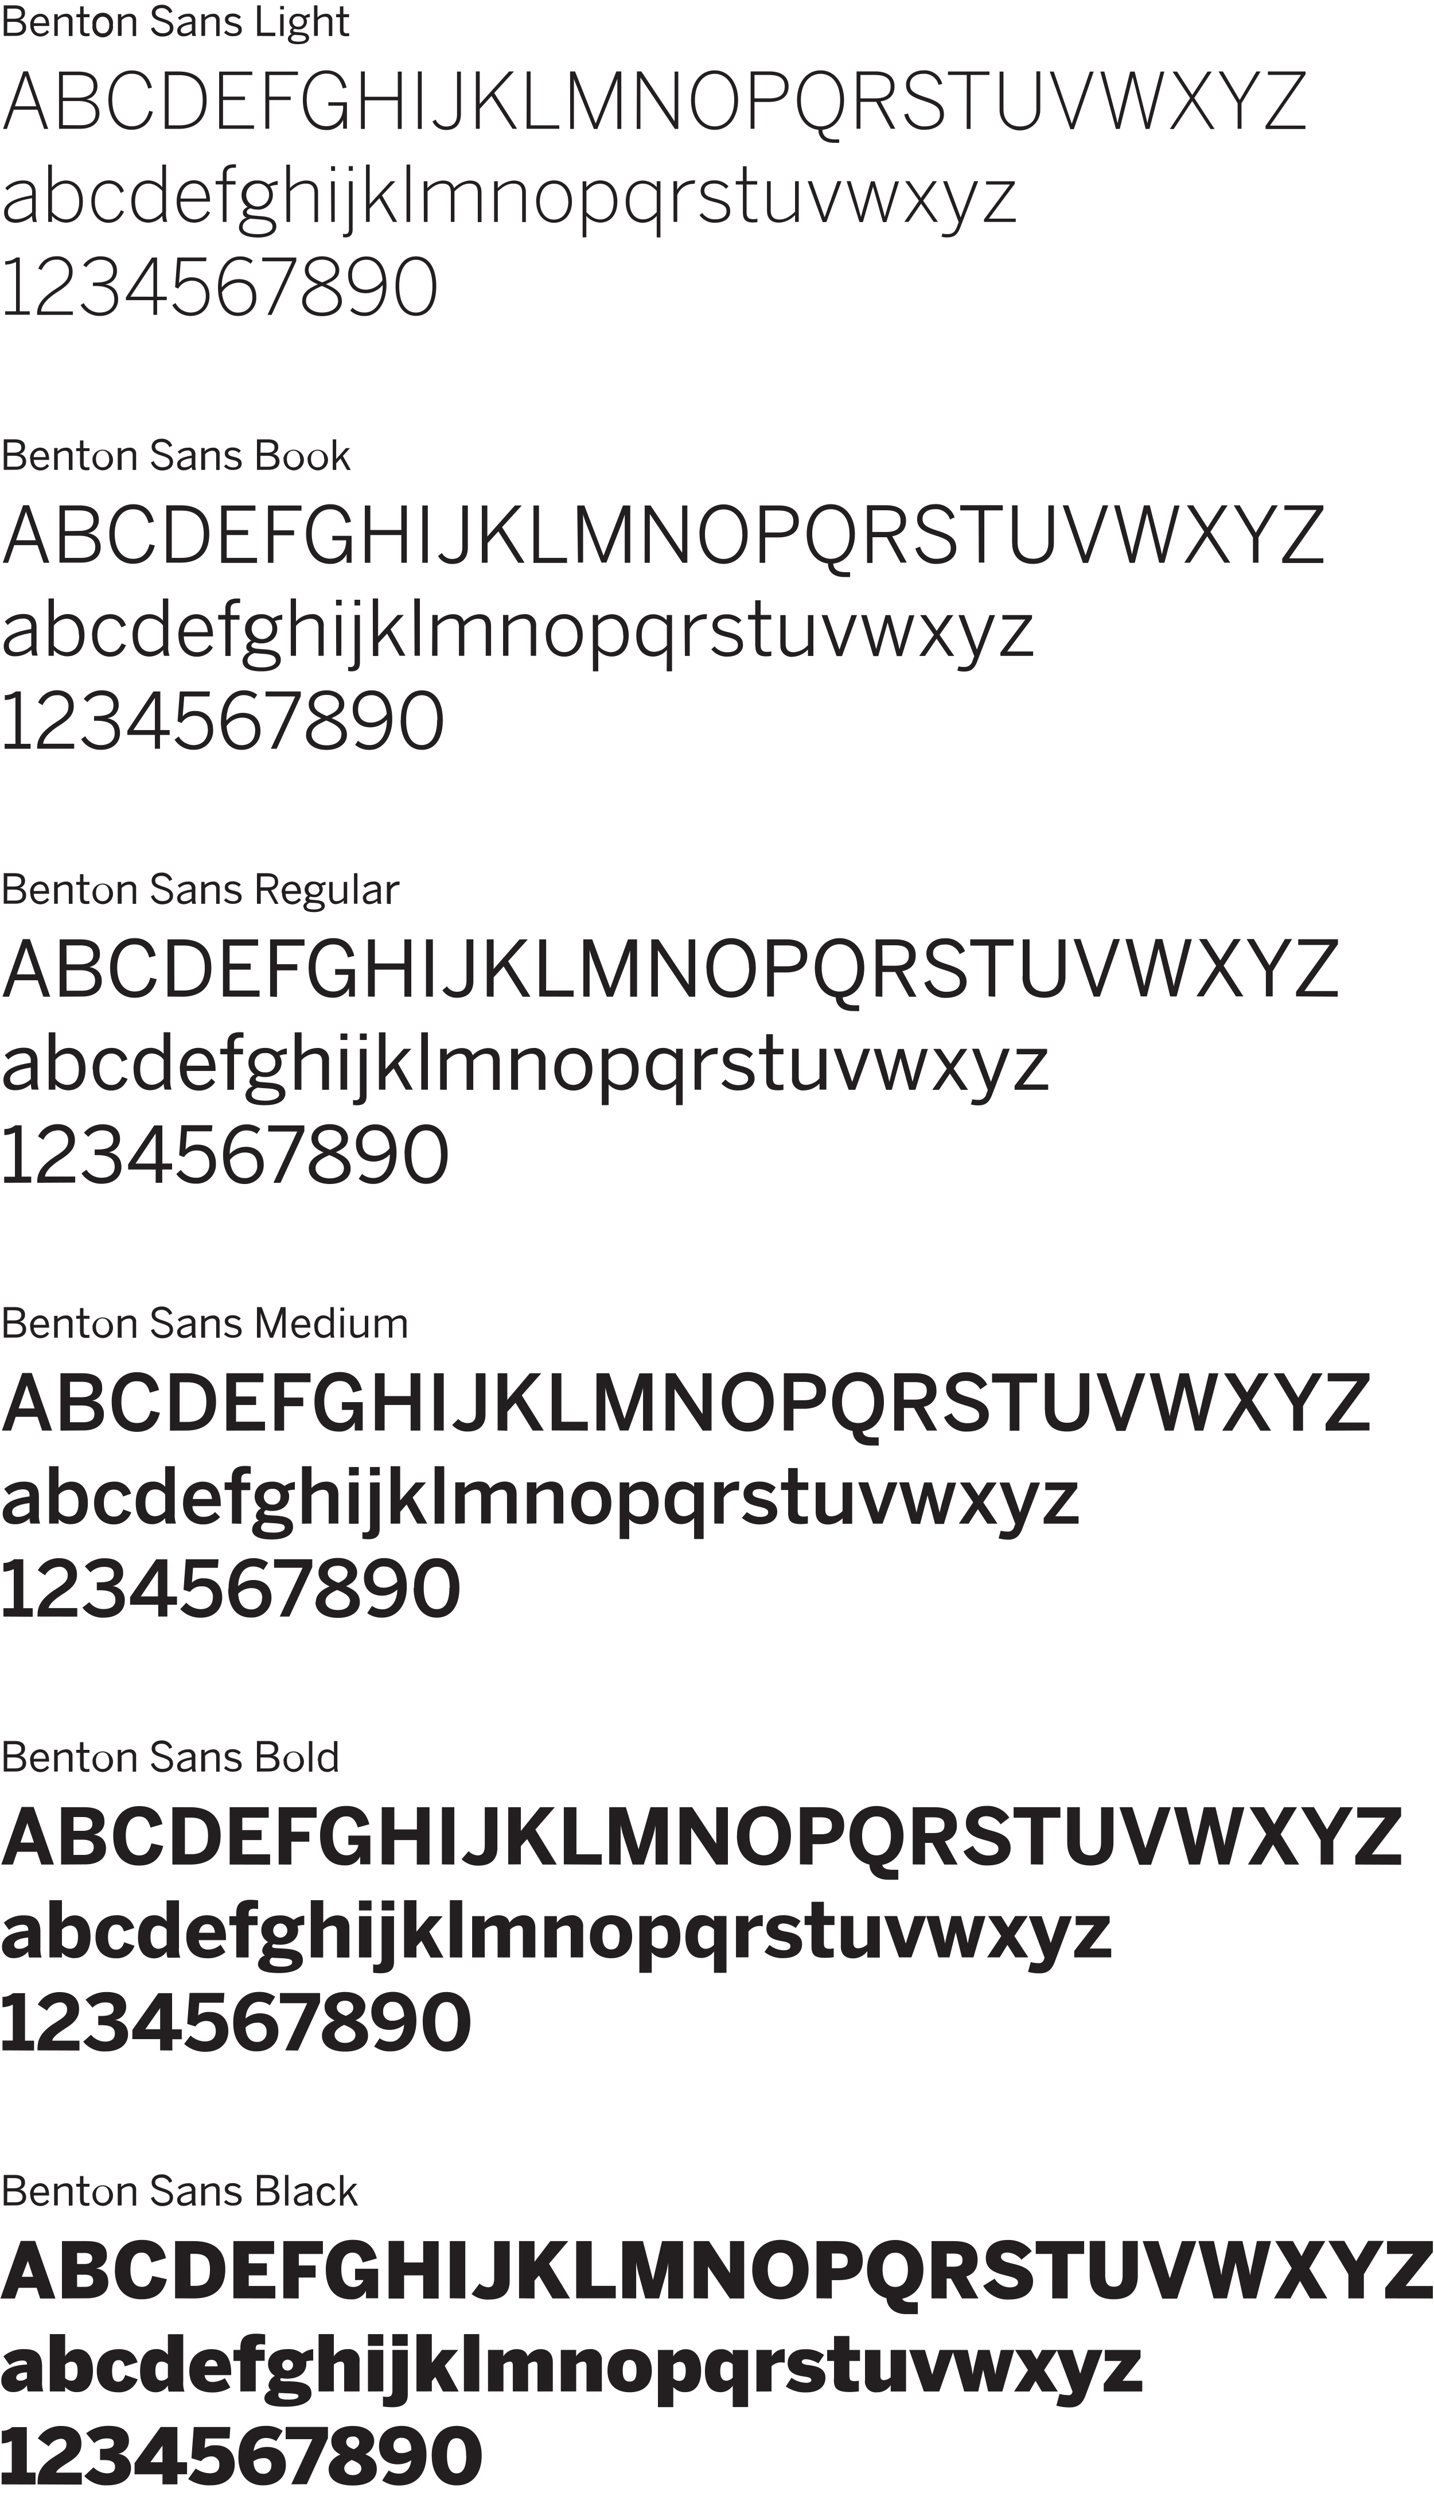
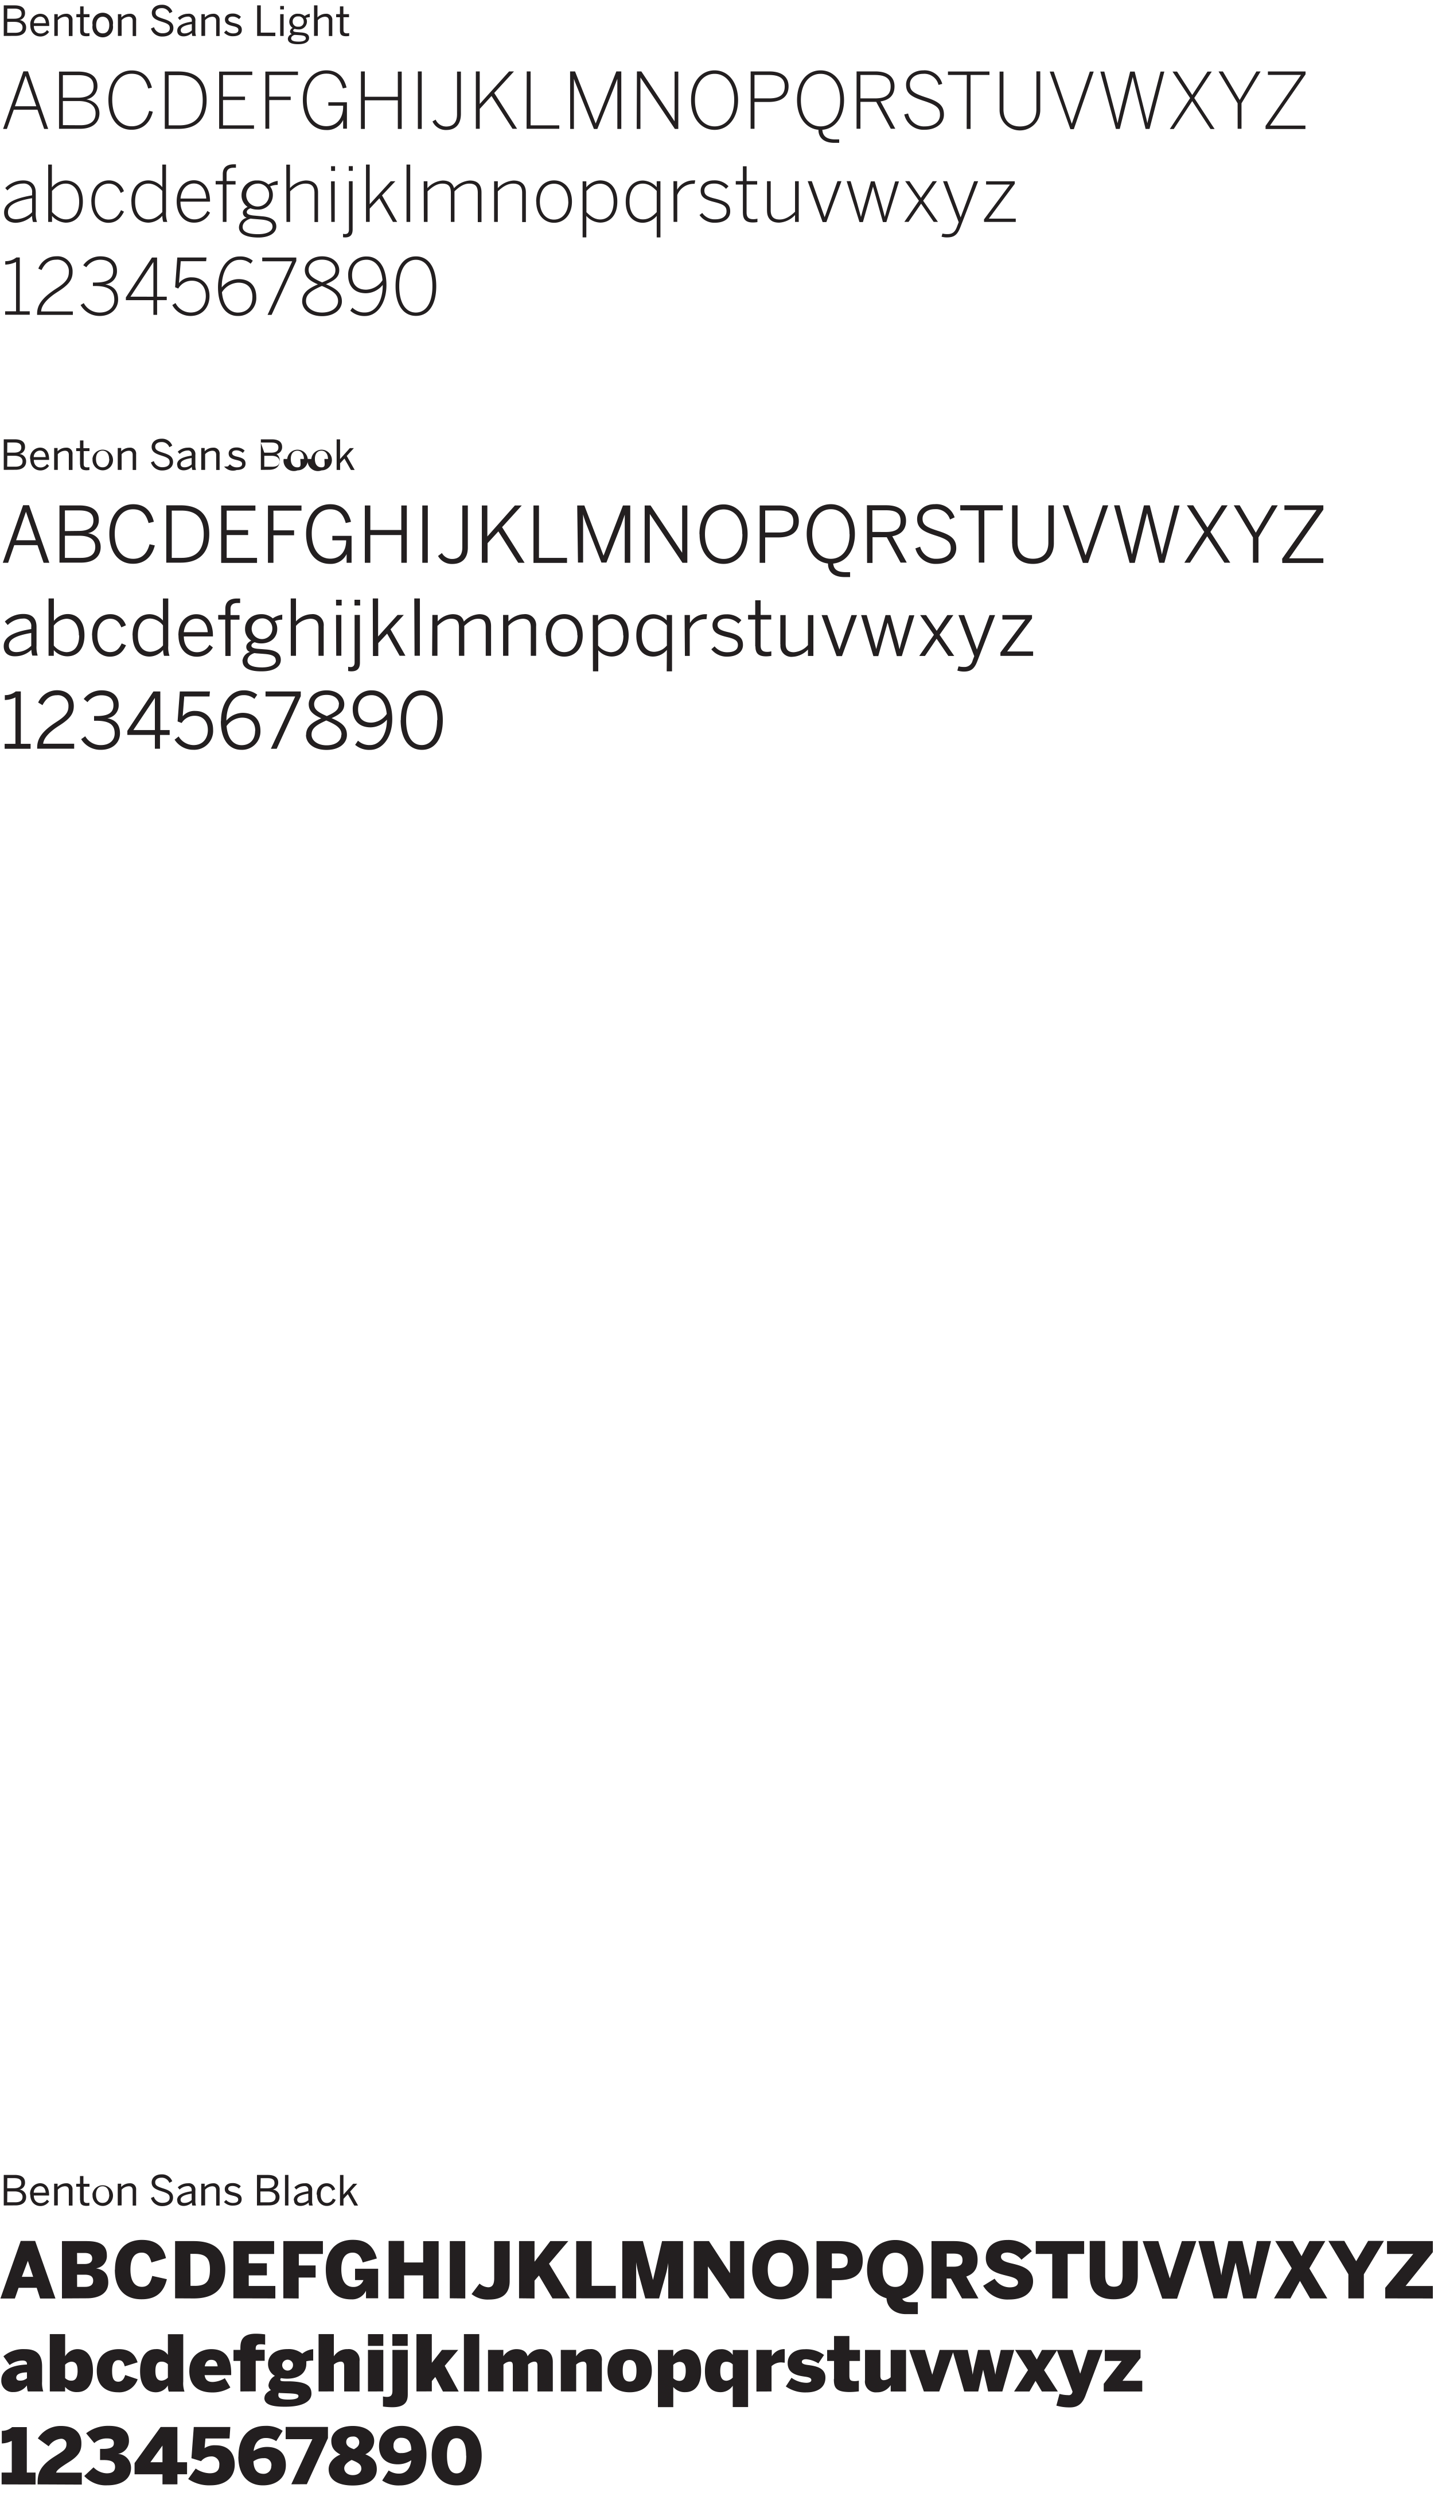
<svg xmlns="http://www.w3.org/2000/svg" id="Layer_1" data-name="Layer 1" viewBox="0 0 416.65 726.05">
  <defs>
    <style>.cls-1{fill:#231f20;}</style>
  </defs>
  <title>typography_BentonSans</title>
  <path id="BentonSansLight" class="cls-1" d="M1.09,10.44V1.56H4.27c1.93,0,3,.74,3,2.22A2,2,0,0,1,5.66,5.83v0A2.1,2.1,0,0,1,7.59,8c0,1.49-1.1,2.42-3.07,2.42Zm1-5h2C5.5,5.44,6.27,5,6.27,4S5.64,2.5,4.2,2.5H2.13Zm0,4.08H4.45c1.45,0,2.1-.55,2.1-1.57s-.89-1.6-2.31-1.6H2.13ZM8.8,7.27A3,3,0,0,1,11.66,4C13.16,4,14.3,5,14.3,7.32v.22H9.83c0,1.43.86,2.19,1.91,2.19a2.14,2.14,0,0,0,1.91-1l.6.53a3,3,0,0,1-2.58,1.34C10.16,10.57,8.8,9.48,8.8,7.27Zm4.52-.54c-.08-1.13-.62-1.9-1.67-1.9a1.86,1.86,0,0,0-1.8,1.9Zm2.46,3.71V4.11h1v.95A3.41,3.41,0,0,1,19.2,4a1.71,1.71,0,0,1,1.87,1.9v4.57H20V6.1c0-.84-.36-1.24-1.16-1.24a3,3,0,0,0-2.05,1v4.56ZM23.29,8.9V5h-1.1V4.11h1.1V1.85h1V4.11H26V5H24.32V8.68c0,.67.22,1,1,1A2.58,2.58,0,0,0,26,9.6v.85a5.7,5.7,0,0,1-.9.07C23.72,10.52,23.29,10,23.29,8.9ZM26.9,7.27a3,3,0,1,1,5.89,0,3,3,0,1,1-5.89,0Zm4.85,0c0-1.32-.64-2.41-1.9-2.41s-1.91,1-1.91,2.41.62,2.42,1.91,2.42S31.75,8.73,31.75,7.27Zm2.51,3.17V4.11h1v.95A3.41,3.41,0,0,1,37.68,4a1.71,1.71,0,0,1,1.87,1.9v4.57h-1V6.1c0-.84-.36-1.24-1.16-1.24a3,3,0,0,0-2.05,1v4.56Zm9.6-2.15.89-.4a2.51,2.51,0,0,0,2.52,1.77c1.25,0,2.07-.53,2.07-1.46s-.48-1.31-2.23-1.86-3-1.07-3-2.6c0-1.35,1.16-2.35,2.85-2.35a3.13,3.13,0,0,1,3.13,2l-.84.47A2.31,2.31,0,0,0,47,2.36c-1.13,0-1.8.55-1.8,1.31,0,.95.6,1.26,2.34,1.81s2.84,1.15,2.84,2.66-1.28,2.47-3.17,2.47A3.34,3.34,0,0,1,43.86,8.29Zm7.64.65c0-1.28,1.09-2.19,4.23-2.64V6a1.05,1.05,0,0,0-1.2-1.18,3.39,3.39,0,0,0-2.29,1l-.54-.65A4.21,4.21,0,0,1,54.65,4a1.86,1.86,0,0,1,2.11,2.11V8.88a4.35,4.35,0,0,0,.18,1.56H55.88a2.67,2.67,0,0,1-.14-.88,3.42,3.42,0,0,1-2.45,1C52.2,10.54,51.5,10,51.5,8.94Zm4.23-.14V7c-2.41.38-3.21,1-3.21,1.76,0,.61.41.94,1.07.94A3,3,0,0,0,55.74,8.8Zm2.79,1.64V4.11h1v.95A3.41,3.41,0,0,1,61.94,4a1.71,1.71,0,0,1,1.87,1.9v4.57h-1V6.1c0-.84-.36-1.24-1.16-1.24a3,3,0,0,0-2.05,1v4.56Zm6.6-1,.62-.62a2.6,2.6,0,0,0,2,.88c1,0,1.52-.35,1.52-1s-.55-.88-1.63-1.13c-1.34-.32-2.27-.68-2.27-1.91,0-1,.84-1.73,2.22-1.73A3.29,3.29,0,0,1,70,4.89l-.54.68a2.73,2.73,0,0,0-1.83-.76c-.92,0-1.28.41-1.28.85s.5.8,1.5,1c1.43.35,2.41.7,2.41,2s-1.09,1.86-2.53,1.86A3.35,3.35,0,0,1,65.12,9.48Zm9.59,1V1.56h1.06V9.48H80v1Zm6.7-7.69v-1h1.08v1Zm0,7.69V4.11h1v6.33Zm2.22.86A1.54,1.54,0,0,1,84.8,9.9a.84.84,0,0,1-.54-.8,1.31,1.31,0,0,1,.79-1,2.09,2.09,0,0,1-1-1.82A2.35,2.35,0,0,1,86.66,4a2.78,2.78,0,0,1,1.87.66A3.37,3.37,0,0,1,90,4V5a3.27,3.27,0,0,0-1.14.2,1.86,1.86,0,0,1,.32,1.09,2.31,2.31,0,0,1-2.55,2.25,3.4,3.4,0,0,1-1-.16c-.26.12-.44.28-.44.49s.2.38.88.44l1.29.11C89,9.5,89.8,10,89.8,11c0,1.2-1.26,1.83-3.09,1.83C84.57,12.87,83.65,12.26,83.65,11.3Zm5.21-.17c0-.56-.42-.82-1.75-.91l-1.2-.08-.36,0c-.61.22-.94.61-.94,1,0,.64.66.95,2.23.95C88.1,12.1,88.86,11.71,88.86,11.14Zm-.6-4.86a1.42,1.42,0,0,0-1.6-1.5,1.44,1.44,0,0,0-1.6,1.5,1.44,1.44,0,0,0,1.61,1.48A1.42,1.42,0,0,0,88.26,6.28Zm3,4.16V1.56h1V5.05A3.41,3.41,0,0,1,94.68,4a1.71,1.71,0,0,1,1.87,1.9v4.57h-1V6.1c0-.84-.36-1.24-1.16-1.24a3,3,0,0,0-2.05,1v4.56ZM98.77,8.9V5h-1.1V4.11h1.1V1.85h1V4.11h1.64V5H99.8V8.68c0,.67.22,1,1,1a2.58,2.58,0,0,0,.65-.08v.85a5.7,5.7,0,0,1-.9.07C99.2,10.52,98.77,10,98.77,8.9ZM6.8,20.72H8.13L14,37.44H12.83l-1.94-5.58H4L2,37.44H.9Zm3.74,10.13L7.45,22h0L4.34,30.85Zm6.61-10.06h5.58c3.94,0,5.58,1.73,5.58,4.21a3.82,3.82,0,0,1-3.22,3.85v0c2.07.38,3.8,1.71,3.8,4.05s-1.62,4.5-5.63,4.5H17.15Zm5.49,7.58c2.84,0,4.55-1.06,4.55-3.31s-1.4-3.24-4.48-3.24H18.27v6.55Zm.7,8c3.06,0,4.43-1.28,4.43-3.47,0-2.43-2-3.56-5-3.56h-4.5v7ZM31.5,29c0-4.82,2.63-8.55,6.77-8.55,3.2,0,5.09,1.94,5.87,5l-1.08.25c-.79-2.81-2.12-4.28-4.82-4.28-3.38,0-5.63,3-5.63,7.49,0,4.88,2.27,7.76,5.67,7.76,2.61,0,4.3-1.58,5.06-4.48l1.06.25c-.81,3.26-3,5.24-6.14,5.24C34.11,37.75,31.5,34.18,31.5,29Zm16.38-8.24h4c5.49,0,8.15,3,8.15,8.33s-2.72,8.33-8.15,8.33h-4ZM52.13,36.4c4.25,0,6.77-2.25,6.77-7.29s-2.54-7.29-6.82-7.29H49V36.4ZM63.67,20.79h9.63v1H64.8v6.26h6.39v1H64.8V36.4h9v1H63.67Zm13.43,0h9.48v1H78.23v6.26h6.23v1H78.23v8.33H77.11ZM88,29c0-5.22,2.93-8.58,6.82-8.58,3.15,0,5.09,1.89,5.87,5l-1.08.25c-.81-2.84-2.16-4.28-4.82-4.28-3.24,0-5.67,2.81-5.67,7.49s2.16,7.76,5.67,7.76c3,0,5-2.23,4.91-5.94H95.4v-1h5.4v7.67H99.7V34.83h0a5.12,5.12,0,0,1-4.91,2.93C90.54,37.75,88,34,88,29Zm16.87-8.26H106V28.1h9.59V20.79h1.13V37.44h-1.13V29.13H106v8.31h-1.13Zm16.54,0h1.13V37.44h-1.13Zm4.27,14.52.9-.52a3.33,3.33,0,0,0,3.06,2c1.85,0,3.15-1,3.15-3.58V20.79h1.13V33.05c0,3.15-1.67,4.7-4.25,4.7A4.23,4.23,0,0,1,125.68,35.3Zm12.58-14.52h1.13v9.45l8.53-9.45h1.42L143.6,27l6.64,10.4h-1.33l-6.1-9.52-3.42,3.74v5.78h-1.13Zm14.78,0h1.13V36.4h8.33v1H153Zm12.6,0h1.44l6,15.12h0l6-15.12h1.44V37.44h-1.15V22.88h0l-1.06,2.75-4.75,11.82h-1l-4.75-11.82c-.4-1-.7-1.71-1.06-2.75h0V37.44h-1.08Zm19.42,0h1.28L196,35.23h0V20.79h1.08V37.44h-1l-10-14.94h0V37.44h-1.08Zm15.73,8.33c0-5.09,2.81-8.64,6.84-8.64s6.82,3.56,6.82,8.64-2.81,8.64-6.82,8.64S200.79,34.2,200.79,29.11Zm12.54,0c0-4.77-2.43-7.63-5.69-7.63s-5.72,2.86-5.72,7.63,2.43,7.63,5.72,7.63S213.32,33.88,213.32,29.11Zm4.77-8.33h5.42c3.62,0,5.6,1.58,5.6,4.32,0,3.11-2.23,4.55-5.78,4.55h-4.12v7.79h-1.13Zm5.33,7.83c2.88,0,4.57-.88,4.57-3.47,0-2.43-1.67-3.33-4.59-3.33h-4.19v6.8Zm14.38,9.12c-3.71-.34-6.23-3.8-6.23-8.62,0-5.09,2.81-8.64,6.84-8.64s6.82,3.56,6.82,8.64c0,4.86-2.57,8.33-6.3,8.62.11,2.14,1.67,2.79,3.74,2.79h1.15v1h-1.17C239.35,41.56,237.8,39.94,237.8,37.73Zm6.3-8.62c0-4.77-2.43-7.63-5.69-7.63s-5.72,2.86-5.72,7.63,2.43,7.63,5.72,7.63S244.1,33.88,244.1,29.11Zm4.77-8.33h5.42c3.62,0,5.6,1.58,5.6,4.32s-1.64,4-4.07,4.39l4.3,7.94h-1.31l-4.23-7.81H250v7.81h-1.13Zm5.33,7.83c2.88,0,4.57-.88,4.57-3.47,0-2.43-1.67-3.33-4.59-3.33H250v6.8Zm8.55,4.66,1.1-.27a4.66,4.66,0,0,0,4.84,3.74c2.7,0,4.41-1.33,4.41-3.33,0-1.85-.77-2.81-4.61-4.05s-5.24-2.21-5.24-4.77c0-2.23,2.07-4.12,5-4.12a5.28,5.28,0,0,1,5.51,3.92l-1.08.31a4.22,4.22,0,0,0-4.46-3.22c-2.39,0-3.85,1.4-3.85,3,0,2,1.08,2.68,4.88,3.92,3.58,1.17,5,2.36,5,4.91,0,2.77-2.5,4.41-5.58,4.41A5.71,5.71,0,0,1,262.75,33.28Zm18.14-11.46h-5.47v-1h12.06v1H282V37.44h-1.13ZM290.43,32V20.79h1.13V31.72c0,2.79,1.46,5,4.79,5s4.77-2.14,4.77-5v-11h1.13V31.93a5.91,5.91,0,0,1-11.82.07ZM305,20.79h1.17l5.24,15.15h0l5.24-15.15h1.13L312,37.51h-1Zm14.71,0h1.15l2.79,10.69c.43,1.6.81,3.22,1.06,4.3h0c.23-1.06.61-2.7,1-4.28l2.66-10.71h1.31l2.68,10.8c.38,1.55.77,3,1,4.19h0c.29-1.28.63-2.59,1-4.1l2.84-10.89h1.1L334,37.44h-1.15l-3.74-15.1h0l-3.76,15.1h-1.12Zm26.08,7.7-5.11-7.7H342l4.41,6.8,4.43-6.8h1.24L347,28.46l5.9,9h-1.19l-5.31-8.1-5.36,8.1H339.9ZM359.59,30l-5.54-9.25h1.26l4.88,8.28,4.86-8.28h1.22L360.72,30v7.4h-1.12Zm8.12,6.57L378,21.75h-9.61v-1h10.94v.83L369,36.47h10.29v1H367.71ZM1.19,61.72c0-2.25,1.91-3.94,8.13-5V56a2.37,2.37,0,0,0-2.57-2.7,6.43,6.43,0,0,0-4.59,2l-.63-.68a7.23,7.23,0,0,1,5.24-2.23c2.45,0,3.62,1.4,3.62,3.58v5.56a8.19,8.19,0,0,0,.34,2.93H9.59a5.75,5.75,0,0,1-.27-1.76,7.25,7.25,0,0,1-4.79,2C2.36,64.64,1.19,63.52,1.19,61.72Zm8.13-.09V57.55c-5.76,1-7,2.43-7,4.1,0,1.33.88,2,2.34,2A6.73,6.73,0,0,0,9.32,61.63Zm5.8,1.08v1.73H14V47.79h1.08V54.4a5.35,5.35,0,0,1,4-2c2.72,0,5,2,5,6.14s-2.25,6.12-5,6.12A5.64,5.64,0,0,1,15.12,62.71ZM23,58.54c0-3.58-1.82-5.22-3.89-5.22-1.6,0-2.68.77-4,2.12v6.14c1.33,1.35,2.52,2.12,4.05,2.12C21.24,63.7,23,62.17,23,58.54Zm3.53,0c0-4.14,2.45-6.17,5.11-6.17A4.61,4.61,0,0,1,36,55.53l-.92.5c-.72-1.69-1.69-2.7-3.51-2.7s-4,1.35-4,5.2c0,3.31,1.78,5.22,3.94,5.22,1.8,0,2.75-.92,3.65-2.72l.86.43c-1,2-2.32,3.24-4.57,3.24C28.8,64.69,26.55,62.3,26.55,58.54Zm11.63,0c0-4.14,2.25-6.17,5-6.17a5.52,5.52,0,0,1,4,2V47.79h1.08V61.51a7.58,7.58,0,0,0,.36,2.93H47.43a6.56,6.56,0,0,1-.27-1.78,5.46,5.46,0,0,1-4,2C40.41,64.64,38.18,62.68,38.18,58.54Zm9,3V55.44c-1.33-1.35-2.52-2.12-4.05-2.12-2.07,0-3.85,1.58-3.85,5.2s1.82,5.18,3.89,5.18C44.75,63.7,45.83,62.93,47.16,61.58Zm4.18-3.06c0-4.1,2.5-6.14,5-6.14,2.79,0,4.68,2.34,4.68,6.05v.16H52.43c0,3.22,1.78,5.15,4,5.15a4.06,4.06,0,0,0,3.8-2.45l.79.5a5,5,0,0,1-4.66,2.9C53.66,64.69,51.34,62.41,51.34,58.52Zm8.58-.83c-.16-2.43-1.31-4.37-3.58-4.37-1.85,0-3.6,1.44-3.89,4.37Zm4.81-4.1H62.66v-1h2.07v-2c0-2,1.28-2.84,3.24-2.84h.58v1c-.18,0-.5,0-.72,0-1.19,0-2,.5-2,1.78v2.09h2.61v1H65.81V64.44H64.73ZM69.43,66a3,3,0,0,1,2.27-2.77,1.53,1.53,0,0,1-1.13-1.53c0-.65.54-1.22,1.37-1.62a4,4,0,0,1-1.76-3.4,4.29,4.29,0,0,1,4.52-4.28A4.68,4.68,0,0,1,78,53.59a6.76,6.76,0,0,1,2.68-1.06V53.7a5.43,5.43,0,0,0-2.21.43,4,4,0,0,1,.81,2.52,4.22,4.22,0,0,1-4.52,4.21,5.4,5.4,0,0,1-2-.38c-.63.25-1.06.61-1.06,1.1s.45.83,1.89,1l2.77.25c2.45.23,3.92,1.17,3.92,2.93,0,2-2.18,3.22-5.24,3.22C71.26,68.94,69.43,67.82,69.43,66Zm9.75-.16c0-1.24-1-1.89-3.33-2.09l-2.45-.2-.58-.07c-1.53.47-2.32,1.4-2.32,2.43C70.49,67.19,71.84,68,75,68,77.63,68,79.18,67.12,79.18,65.81Zm-1-9.16a3.17,3.17,0,0,0-3.49-3.35,3.32,3.32,0,1,0,3.49,3.35Zm5-8.87h1.08v6.8a6.84,6.84,0,0,1,4.57-2.21c2.45,0,3.58,1.35,3.58,3.49v8.58H91.37V56c0-1.8-.79-2.68-2.59-2.68-1.64,0-3,.85-4.48,2.25v8.87H83.23Zm13,.45h1.17v1.37H96.21Zm0,4.39h1.08V64.44H96.25ZM99.67,68.9v-1a2.58,2.58,0,0,0,.63.07c.63,0,1.08-.38,1.08-1.24V52.62h1.08v14c0,1.6-.72,2.32-2.16,2.32A6,6,0,0,1,99.67,68.9Zm1.67-20.66h1.17v1.37h-1.17Zm5-.45h1.08v11.5l6.1-6.66h1.35L111,56.74l4.39,7.7h-1.22l-3.94-6.86-2.81,3v3.85h-1.08Zm11.77,0h1.08V64.44h-1.08Zm5,4.84h1.08v2a6.54,6.54,0,0,1,4.43-2.21c2,0,2.95.92,3.29,2.23a7,7,0,0,1,4.57-2.23c2.43,0,3.42,1.35,3.42,3.49v8.58h-1.08V56c0-1.8-.65-2.68-2.45-2.68-1.55,0-2.86.85-4.32,2.25v8.87H131V56c0-1.8-.63-2.68-2.45-2.68-1.53,0-2.86.85-4.32,2.25v8.87h-1.08Zm20.45,0h1.08v2a6.84,6.84,0,0,1,4.57-2.21c2.45,0,3.58,1.35,3.58,3.49v8.58h-1.08V56c0-1.8-.79-2.68-2.59-2.68-1.64,0-3,.85-4.48,2.25v8.87h-1.08Zm12.22,5.92c0-3.8,2.27-6.17,5.2-6.17s5.2,2.36,5.2,6.17-2.3,6.14-5.2,6.14S155.81,62.3,155.81,58.54Zm9.32,0c0-2.75-1.44-5.2-4.12-5.2s-4.12,2.25-4.12,5.2c0,2.77,1.42,5.22,4.12,5.22C163.55,63.74,165.13,61.51,165.13,58.52Zm4.18-5.9h1.08v1.73a5.46,5.46,0,0,1,4-2c2.72,0,5,2,5,6.14s-2.25,6.12-5,6.12a5.64,5.64,0,0,1-4-1.94v6.23h-1.08Zm9,5.92c0-3.58-1.82-5.22-3.89-5.22-1.6,0-2.68.77-4,2.12v6.14c1.33,1.35,2.52,2.12,4.05,2.12C176.51,63.7,178.29,62.17,178.29,58.54Zm12.53,4.12a5.46,5.46,0,0,1-4,2c-2.72,0-5-2-5-6.1s2.25-6.17,5-6.17a5.64,5.64,0,0,1,4,1.94V52.62h1.08V68.94h-1.08Zm0-1.08V55.44c-1.33-1.35-2.52-2.12-4.05-2.12-2.07,0-3.85,1.58-3.85,5.2s1.82,5.18,3.89,5.18C188.42,63.7,189.5,62.93,190.82,61.58Zm4.86-9h1.08V55.1h0a5.47,5.47,0,0,1,4.86-2.72H202l-.18,1h-.38a5.1,5.1,0,0,0-4.66,3.26v7.79h-1.08Zm7.58,9.84.79-.61a4.33,4.33,0,0,0,3.67,1.85c2.23,0,3.38-.9,3.38-2.34s-.85-2-3.51-2.68c-3-.74-4-1.53-4-3.35,0-1.51,1.35-2.95,3.89-2.95a5.45,5.45,0,0,1,4.19,1.73l-.72.74a4.39,4.39,0,0,0-3.49-1.53c-2,0-2.79,1-2.79,2,0,1.24.68,1.78,3,2.34,3.33.83,4.5,1.62,4.5,3.74s-1.82,3.29-4.48,3.29A5.19,5.19,0,0,1,203.26,62.46Zm12.6-.65V53.59h-2.07v-1h2.07v-4.3h1.08v4.3H220v1h-3.08v8.06c0,1.26.43,2,1.91,2a4.14,4.14,0,0,0,1.24-.16v1a7.71,7.71,0,0,1-1.33.11C216.81,64.6,215.86,63.81,215.86,61.81Zm7-.61V52.62h1.08v8.44c0,1.8.79,2.68,2.59,2.68,1.64,0,3-.85,4.48-2.25V52.62h1.08V64.44H231v-2a6.84,6.84,0,0,1-4.57,2.21C224,64.69,222.86,63.34,222.86,61.2Zm11.83-8.58h1.19l3.74,10.47h0l3.71-10.47h1.17l-4.39,11.88h-1.08Zm11.32,0h1.15L249,58.84,250.15,63h0c.45-1.71.67-2.54,1.13-4.1l1.76-6.23h1.1L256,59c.43,1.49.67,2.41,1.08,4h0c.45-1.6.68-2.43,1.13-3.92l1.89-6.41h1.1l-3.67,11.82h-1l-2.88-10.31h0l-2.93,10.31h-1Zm21,5.69-4-5.69h1.24l3.33,4.86L271,52.62h1.22l-4,5.67,4.3,6.14h-1.24l-3.65-5.29-3.65,5.29h-1.22Zm6.57,10.42.27-.9a5.66,5.66,0,0,0,1.49.16c1.42,0,2.12-.63,2.66-2l.56-1.46L274,52.62h1.19l3.92,10.51h0l3.92-10.51h1.17l-5.11,13.21c-.81,2.12-1.64,3.11-3.89,3.11A5.38,5.38,0,0,1,273.6,68.74Zm12.33-5,7.54-10.13h-6.93v-.95h8.33v.74L287.3,63.49h7.83v.95h-9.21ZM1.49,90.4H4.66V76.07a7.72,7.72,0,0,1-3.13.77v-1a5,5,0,0,0,3.22-1.08h1V90.4H8.64v1H1.49Zm9.29.68c0-2.41,1.33-4.57,5.72-7.38C19,82.12,20,80.86,20,79a3.34,3.34,0,0,0-3.69-3.58c-2,0-3.26,1-4.23,3L11.14,78a5.56,5.56,0,0,1,5.2-3.58A4.38,4.38,0,0,1,21.09,79c0,2.36-1.24,3.78-4.43,5.81s-4.66,4-4.7,5.63h9.21v1H10.78Zm12.64-2.5.92-.56A5.19,5.19,0,0,0,29,90.76c2.61,0,4.21-1.55,4.21-3.71,0-2.59-1.42-4-5.63-4H27v-1h.72c3.65,0,5.15-1.13,5.15-3.4,0-1.8-1.1-3.22-3.78-3.22a4.86,4.86,0,0,0-4,2.18l-.9-.59a6.11,6.11,0,0,1,4.93-2.59c3.49,0,4.86,2.09,4.86,4.14a3.79,3.79,0,0,1-3.4,4c2.5.52,3.74,1.91,3.74,4.43s-2,4.75-5.33,4.75A6.3,6.3,0,0,1,23.42,88.58Zm21.15-1.42h-8v-.79l7.58-11.59h1.49V86.15h2.81v1H45.65v4.28H44.57Zm0-1V76.07h0L37.91,86.15Zm5.49,2.43L51,88a4.94,4.94,0,0,0,4.41,2.75c3,0,4.39-2.39,4.39-4.75,0-2.88-1.73-4.48-4-4.48a4.53,4.53,0,0,0-4,2.27l-.92-.38.63-8.64H60l-.11,1.08H52.52L52,82.21a4.54,4.54,0,0,1,3.78-1.67c2.88,0,5.09,2.07,5.09,5.4s-2.12,5.81-5.51,5.81A6,6,0,0,1,50.06,88.58Zm13.28-5.18c0-4.84,2.45-8.94,6.26-8.94a5.65,5.65,0,0,1,3.85,1.24l-.63.88a4.45,4.45,0,0,0-3.24-1.13c-3.24,0-5.2,3.62-5.15,8a6.38,6.38,0,0,1,4.88-2.41c3.62,0,5.15,2.34,5.15,5.18A5.2,5.2,0,0,1,69,91.75C66,91.75,63.34,89.19,63.34,83.41Zm10,2.86c0-2.43-1.24-4.19-4.1-4.19a5.88,5.88,0,0,0-4.75,2.79c.38,4.1,2.36,5.9,4.61,5.9C71.6,90.76,73.33,89.17,73.33,86.26ZM84.9,75.87H76.19V74.79h9.9v1L78.91,91.44H77.74Zm2.9,11.61c0-2.39,1.67-3.65,4.57-4.91-2.36-1-3.8-2.14-3.8-4.14s1.91-4,5-4,5,1.94,5,4-1.4,3-3.87,4.1c3,1.31,4.64,2.52,4.64,5,0,2.23-2.12,4.28-5.76,4.28S87.79,89.77,87.79,87.48Zm10.42-.07c0-2-1.71-3.11-4.7-4.37-3.22,1.42-4.61,2.45-4.61,4.37s2,3.35,4.66,3.35S98.22,89.44,98.22,87.41Zm-.77-9c0-1.44-1.22-3-3.89-3s-3.89,1.49-3.89,2.9c0,1.67,1.17,2.48,3.92,3.69C96.32,80.88,97.45,80.12,97.45,78.43Zm4.34,11.79.61-.86a4.86,4.86,0,0,0,3.65,1.4c3.24,0,5.2-3.6,5.15-8a6.38,6.38,0,0,1-4.88,2.41c-3.62,0-5.15-2.34-5.15-5.18a5.2,5.2,0,0,1,5.42-5.49c3.06,0,5.69,2.57,5.69,8.35,0,4.84-2.45,8.94-6.26,8.94A6,6,0,0,1,101.79,90.22Zm9.34-8.87c-.38-4.1-2.36-5.9-4.61-5.9-2.5,0-4.23,1.6-4.23,4.5,0,2.43,1.24,4.19,4.1,4.19A5.88,5.88,0,0,0,111.13,81.36Zm3.8,1.76c0-5.2,2.12-8.64,5.92-8.64s5.9,3.44,5.9,8.64-2.09,8.64-5.9,8.64S114.93,88.31,114.93,83.11Zm10.71,0c0-4.91-1.91-7.65-4.79-7.65S116,78.21,116,83.11s1.91,7.65,4.82,7.65S125.64,88,125.64,83.11Z" />
-   <path id="BentonSansBook" class="cls-1" d="M1.09,136.44v-8.87H4.27c1.93,0,3,.74,3,2.22a2,2,0,0,1-1.64,2.05v0A2.1,2.1,0,0,1,7.59,134c0,1.49-1.1,2.42-3.07,2.42Zm1-5h2c1.33,0,2.1-.47,2.1-1.49s-.64-1.45-2.07-1.45H2.13Zm0,4.08H4.45c1.45,0,2.1-.55,2.1-1.57s-.89-1.6-2.31-1.6H2.13Zm6.66-2.24a3,3,0,0,1,2.87-3.3c1.5,0,2.64,1.06,2.64,3.35v.22H9.83c0,1.43.86,2.19,1.91,2.19a2.14,2.14,0,0,0,1.91-1l.6.53a3,3,0,0,1-2.58,1.34C10.16,136.57,8.8,135.48,8.8,133.27Zm4.52-.54c-.08-1.13-.62-1.9-1.67-1.9a1.86,1.86,0,0,0-1.8,1.9Zm2.46,3.71V130.1h1v.95A3.41,3.41,0,0,1,19.2,130a1.71,1.71,0,0,1,1.87,1.9v4.57H20v-4.34c0-.84-.36-1.24-1.16-1.24a3,3,0,0,0-2.05,1v4.56Zm7.51-1.54V131h-1.1v-.85h1.1v-2.25h1v2.25H26V131H24.32v3.72c0,.67.22,1,1,1a2.58,2.58,0,0,0,.65-.08v.85a5.7,5.7,0,0,1-.9.07C23.72,136.52,23.29,136,23.29,134.9Zm3.61-1.63a3,3,0,1,1,3,3.3A3,3,0,0,1,26.9,133.27Zm4.85,0c0-1.32-.64-2.41-1.9-2.41s-1.91,1-1.91,2.41.62,2.42,1.91,2.42S31.75,134.72,31.75,133.27Zm2.51,3.17V130.1h1v.95A3.41,3.41,0,0,1,37.68,130a1.71,1.71,0,0,1,1.87,1.9v4.57h-1v-4.34c0-.84-.36-1.24-1.16-1.24a3,3,0,0,0-2.05,1v4.56Zm9.6-2.15.89-.4a2.51,2.51,0,0,0,2.52,1.77c1.25,0,2.07-.53,2.07-1.46s-.48-1.31-2.23-1.86-3-1.07-3-2.6c0-1.35,1.16-2.35,2.85-2.35a3.13,3.13,0,0,1,3.13,2l-.84.47a2.31,2.31,0,0,0-2.3-1.5c-1.13,0-1.8.55-1.8,1.31,0,.95.6,1.26,2.34,1.81s2.84,1.15,2.84,2.66-1.28,2.47-3.17,2.47A3.34,3.34,0,0,1,43.86,134.29Zm7.64.65c0-1.28,1.09-2.19,4.23-2.64V132a1.05,1.05,0,0,0-1.2-1.18,3.39,3.39,0,0,0-2.29,1l-.54-.65A4.21,4.21,0,0,1,54.65,130a1.86,1.86,0,0,1,2.11,2.11v2.79a4.35,4.35,0,0,0,.18,1.56H55.88a2.67,2.67,0,0,1-.14-.88,3.42,3.42,0,0,1-2.45,1C52.2,136.53,51.5,136,51.5,134.94Zm4.23-.14V133c-2.41.38-3.21,1-3.21,1.76,0,.61.41.94,1.07.94A3,3,0,0,0,55.74,134.79Zm2.79,1.64V130.1h1v.95A3.41,3.41,0,0,1,61.94,130a1.71,1.71,0,0,1,1.87,1.9v4.57h-1v-4.34c0-.84-.36-1.24-1.16-1.24a3,3,0,0,0-2.05,1v4.56Zm6.6-1,.62-.62a2.6,2.6,0,0,0,2,.88c1,0,1.52-.35,1.52-1s-.55-.88-1.63-1.13c-1.34-.32-2.27-.68-2.27-1.91,0-1,.84-1.73,2.22-1.73a3.29,3.29,0,0,1,2.42.91l-.54.68a2.73,2.73,0,0,0-1.83-.76c-.92,0-1.28.41-1.28.85s.5.8,1.5,1c1.43.35,2.41.7,2.41,2s-1.09,1.86-2.53,1.86A3.35,3.35,0,0,1,65.12,135.48Zm9.59,1v-8.87h3.18c1.93,0,3,.74,3,2.22a2,2,0,0,1-1.64,2.05v0A2.1,2.1,0,0,1,81.21,134c0,1.49-1.1,2.42-3.07,2.42Zm1-5h2c1.33,0,2.1-.47,2.1-1.49s-.64-1.45-2.07-1.45H75.75Zm0,4.08h2.31c1.45,0,2.1-.55,2.1-1.57s-.89-1.6-2.31-1.6h-2.1Zm6.66-2.24a3,3,0,1,1,3,3.3A3,3,0,0,1,82.42,133.27Zm4.85,0c0-1.32-.64-2.41-1.9-2.41s-1.91,1-1.91,2.41.62,2.42,1.91,2.42S87.26,134.72,87.26,133.27Zm2.15,0a3,3,0,1,1,3,3.3A3,3,0,0,1,89.41,133.27Zm4.85,0c0-1.32-.64-2.41-1.9-2.41s-1.91,1-1.91,2.41.62,2.42,1.91,2.42S94.26,134.72,94.26,133.27Zm2.51,3.17v-8.87h1v5.71l2.83-3.17h1.18l-2.07,2.27,2.3,4.07h-1.1l-1.87-3.3-1.26,1.36v1.94ZM6.71,146.71H8.44l5.9,16.72H12.67l-1.78-5.13H4.14l-1.78,5.13H.81Zm3.69,10.17L7.54,148.6h0l-2.86,8.28Zm6.88-10.11h5.78c3.76,0,5.65,1.55,5.65,4.19a3.75,3.75,0,0,1-3.15,3.85v0c2.07.38,3.69,1.67,3.69,4.05,0,2.63-1.85,4.52-5.69,4.52H17.28Zm5.65,7.4c2.66,0,4.21-.94,4.21-3s-1.28-2.95-4.16-2.95H18.86v6Zm.61,7.83c2.86,0,4.14-1.15,4.14-3.17,0-2.25-1.78-3.26-4.64-3.26H18.86V162Zm8.23-7c0-5,2.77-8.58,6.93-8.58,3.38,0,5.24,2,6,5.09l-1.53.38c-.74-2.63-2-4-4.52-4-3.22,0-5.31,2.79-5.31,7.07,0,4.61,2.12,7.31,5.36,7.31,2.48,0,4-1.44,4.75-4.23l1.53.34c-.81,3.29-3,5.33-6.3,5.33C34.49,163.75,31.77,160.35,31.77,155Zm16.54-8.26h4.21c5.42,0,8.28,2.81,8.28,8.3s-2.93,8.35-8.28,8.35H48.31ZM52.76,162c4.12,0,6.44-2.09,6.44-6.91s-2.34-6.82-6.48-6.82H49.91V162Zm11.5-15.21h9.95v1.49H65.86v5.65h6.23v1.44H65.86V162h8.82v1.46H64.26Zm13.59,0H87.6v1.49H79.45V154h6v1.44h-6v8h-1.6ZM88.94,155c0-5.24,2.93-8.58,7-8.58,3.15,0,5.2,1.78,6.05,5.11l-1.53.36c-.79-2.75-2.07-4-4.55-4-2.88,0-5.33,2.36-5.33,7s2.18,7.34,5.38,7.34c2.79,0,4.64-2,4.61-5.33h-4V155.6h5.58v7.83h-1.44v-2.54h0a5.07,5.07,0,0,1-4.82,2.86C91.42,163.75,88.94,160,88.94,155ZM106,146.78h1.6v7.13h9v-7.13h1.6v16.65h-1.6v-8.06h-9v8.06H106Zm16.7,0h1.6v16.65h-1.6Zm4.57,14.67,1.13-.86a3.36,3.36,0,0,0,2.93,1.73c1.78,0,3-.88,3-3.38V146.78h1.6V159c0,3.15-1.71,4.77-4.5,4.77A4.57,4.57,0,0,1,127.28,161.46ZM140,146.78h1.6v9l8-9h2l-5.72,6.3,6.55,10.35h-1.85l-5.78-9.12-3.13,3.42v5.69H140Zm15,0h1.6V162h8.15v1.46H155Zm12.71,0h2.07l5.58,14.58h0L181,146.78h2.12v16.65h-1.6v-14h0c-.23.74-.63,1.85-1,2.93l-4.32,11h-1.46l-4.32-11c-.41-1.08-.68-1.78-1-3h0v14h-1.49Zm19.6,0h1.71l9.18,13.73h0V146.78h1.51v16.65h-1.42l-9.48-14.16h0v14.16h-1.51Zm15.91,8.33c0-5.22,2.95-8.64,7-8.64s7,3.42,7,8.64-2.95,8.64-7,8.64S203.26,160.33,203.26,155.11Zm12.45,0c0-4.52-2.27-7.18-5.42-7.18s-5.42,2.66-5.42,7.18,2.27,7.2,5.42,7.2S215.71,159.63,215.71,155.11Zm5.06-8.33h5.54c3.62,0,5.83,1.49,5.83,4.55,0,3.35-2.48,4.73-6,4.73h-3.78v7.38h-1.6Zm5.49,7.85c2.75,0,4.28-.85,4.28-3.26,0-2.25-1.51-3.13-4.3-3.13h-3.87v6.39Zm14.31,9c-3.62-.43-6.14-3.76-6.14-8.58,0-5.22,3-8.64,7-8.64s7,3.42,7,8.64c0,4.88-2.61,8.24-6.3,8.6.18,2,1.62,2.5,3.69,2.5H247v1.42h-1.49C242.17,167.62,240.59,166,240.57,163.68Zm6.28-8.58c0-4.52-2.27-7.18-5.4-7.18s-5.42,2.66-5.42,7.18,2.27,7.22,5.42,7.22S246.85,159.63,246.85,155.11Zm5.08-8.33h5.58c3.71,0,5.78,1.58,5.78,4.5,0,2.7-1.58,4.05-4,4.5l4.21,7.65h-1.8L257.65,156h-4.14v7.47h-1.58Zm5.47,7.76c2.75,0,4.3-.79,4.3-3.2s-1.53-3.11-4.32-3.11h-3.87v6.3Zm8.57,4.79,1.42-.52a4.68,4.68,0,0,0,4.77,3.51c2.5,0,4.12-1.15,4.12-3s-.83-2.61-4.37-3.74-5.4-2.09-5.4-4.84c0-2.39,2.14-4.28,5.18-4.28a5.57,5.57,0,0,1,5.72,3.83l-1.35.63a4.25,4.25,0,0,0-4.39-3c-2.23,0-3.58,1.19-3.58,2.72,0,1.87,1.1,2.5,4.61,3.62s5.18,2.25,5.18,5-2.45,4.55-5.78,4.55A6,6,0,0,1,266,159.34Zm18.41-11.07H279v-1.49h12.36v1.49H286v15.17h-1.6Zm9.72,9.54v-11h1.6v10.76c0,2.72,1.37,4.75,4.48,4.75s4.46-1.94,4.46-4.7v-10.8h1.6v11c0,3.31-2,6-6.08,6S294.09,161.12,294.09,157.81Zm14.71-11h1.64l5,14.54h0l5-14.54H322l-5.85,16.72h-1.51Zm14.92,0h1.62l2.59,10.11c.41,1.53.77,3,1,4.19h0c.23-1.13.58-2.66,1-4.16l2.48-10.13h1.69L336.65,157c.38,1.51.72,2.81.94,4.07h0c.29-1.33.61-2.52,1-4l2.61-10.29h1.53l-4.41,16.65h-1.51L333.29,149h0l-3.58,14.45h-1.51Zm26.21,7.72-5.06-7.72h1.85l4.14,6.46,4.14-6.46h1.71l-5,7.72,5.78,8.94h-1.71l-5-7.67-5,7.67h-1.64Zm14.15,1.6-5.58-9.32h1.73l4.68,7.94,4.66-7.94h1.71l-5.6,9.32v7.34h-1.6Zm8.48,6.19,10-14.16h-9.34v-1.35H384.5V148l-9.95,14.13h9.95v1.35H372.57ZM1.08,187.67c0-2.34,2-4.05,8-5v-.61a2.15,2.15,0,0,0-2.41-2.43,6.45,6.45,0,0,0-4.43,1.87l-.83-1a7.56,7.56,0,0,1,5.4-2.21c2.66,0,3.8,1.42,3.8,3.78v5.38a8.19,8.19,0,0,0,.34,2.93H9.39a5.3,5.3,0,0,1-.27-1.69,6.78,6.78,0,0,1-4.68,1.89C2.32,190.64,1.08,189.51,1.08,187.67Zm8-.18V183.8c-5.09.86-6.5,2.12-6.5,3.67,0,1.24.83,1.89,2.16,1.89A6.18,6.18,0,0,0,9.12,187.49Zm6.55,1.33v1.62H14.11V173.78h1.55v6.53a5.18,5.18,0,0,1,4-2c2.72,0,4.88,2,4.88,6.14s-2.18,6.14-5,6.14A5.3,5.3,0,0,1,15.66,188.81Zm7.29-4.3c0-3.29-1.62-4.84-3.6-4.84a5,5,0,0,0-3.69,2v5.76a5.06,5.06,0,0,0,3.69,1.94C21.45,189.33,23,187.87,23,184.52Zm3.82,0c0-4.25,2.63-6.17,5.29-6.17a4.68,4.68,0,0,1,4.55,3.24l-1.33.59c-.65-1.6-1.6-2.5-3.26-2.5s-3.69,1.26-3.69,4.82c0,3.11,1.58,4.86,3.65,4.86,1.64,0,2.57-.77,3.4-2.52l1.26.54c-.95,2-2.32,3.31-4.73,3.31C29.18,190.68,26.77,188.46,26.77,184.52Zm11.77,0c0-4.14,2.18-6.17,5-6.17a5.25,5.25,0,0,1,3.83,1.85v-6.41h1.55v13.73a7.58,7.58,0,0,0,.36,2.93H47.66a6.08,6.08,0,0,1-.27-1.73,5.27,5.27,0,0,1-4,1.94C40.7,190.64,38.54,188.66,38.54,184.52Zm8.85,2.86v-5.76a5,5,0,0,0-3.69-2c-2.09,0-3.6,1.53-3.6,4.88s1.62,4.77,3.6,4.77A5,5,0,0,0,47.39,187.37Zm4.47-2.88c0-4.21,2.7-6.14,5.2-6.14,2.77,0,4.84,2.12,4.84,6.17v.29H53.42c0,2.93,1.69,4.57,3.74,4.57a4,4,0,0,0,3.69-2.16l1,.77a5.24,5.24,0,0,1-4.75,2.7C54.29,190.68,51.86,188.54,51.86,184.49Zm8.53-.92c-.16-2.25-1.24-3.92-3.35-3.92-1.71,0-3.31,1.24-3.6,3.92Zm5.08-3.67H63.4v-1.33h2.07V176.8c0-2,1.15-3,3.4-3,.29,0,.7,0,.9,0v1.31a7.87,7.87,0,0,0-.79,0c-1.15,0-2,.43-2,1.71v1.8h2.61v1.33H67v10.53H65.48Zm5,12.11a3,3,0,0,1,2.18-2.7,1.51,1.51,0,0,1-1.06-1.51c0-.72.58-1.33,1.44-1.78a3.92,3.92,0,0,1-1.8-3.4c0-2.52,2-4.28,4.68-4.28a4.91,4.91,0,0,1,3.38,1.22,6.29,6.29,0,0,1,2.75-1.08v1.46a5.58,5.58,0,0,0-2.16.41,3.69,3.69,0,0,1,.7,2.27c0,2.59-2,4.21-4.66,4.21A5.26,5.26,0,0,1,74,186.5c-.56.23-.95.56-.95,1s.43.77,1.76.9l2.59.2c2.75.23,4.19,1.17,4.19,3,0,2.16-2.25,3.35-5.49,3.35C72.27,195,70.49,193.83,70.49,192Zm9.68-.25c0-1.13-.9-1.69-3.24-1.87l-2.36-.18-.61-.07c-1.33.43-2,1.26-2,2.16,0,1.24,1.31,2,4.3,2C78.71,193.77,80.17,193,80.17,191.76Zm-1-9.12a2.88,2.88,0,0,0-3.2-3.06,3,3,0,1,0,3.2,3.06Zm5.35-8.87H86v6.66a6.5,6.5,0,0,1,4.52-2.09,3.18,3.18,0,0,1,3.53,3.51v8.58H92.54v-8.28c0-1.67-.74-2.48-2.36-2.48A6,6,0,0,0,86,181.75v8.69H84.49Zm13.16.38h1.64v1.67H97.65Zm0,4.41h1.55v11.86H97.69Zm3.53,16.29v-1.24a3.1,3.1,0,0,0,.7.09c.72,0,1.17-.41,1.17-1.33V178.57h1.55v13.84c0,1.62-.68,2.54-2.5,2.54A5.3,5.3,0,0,1,101.23,194.87ZM103,174.16h1.64v1.67H103Zm5.31-.38h1.55v11.05l5.65-6.26h1.82l-3.87,4.19,4.34,7.67h-1.69L112.48,184l-2.57,2.75v3.74h-1.55Zm12.06,0H122v16.65h-1.55Zm5.26,4.79h1.55v1.87a6.17,6.17,0,0,1,4.34-2.09c2,0,2.9.88,3.26,2.14a6.66,6.66,0,0,1,4.48-2.14c2.43,0,3.42,1.37,3.42,3.51v8.58h-1.55v-8.28c0-1.67-.56-2.48-2.23-2.48-1.44,0-2.63.79-4,2.07v8.69h-1.55v-8.28c0-1.67-.56-2.48-2.25-2.48-1.42,0-2.63.79-4,2.07v8.69h-1.55Zm20.54,0h1.55v1.87a6.5,6.5,0,0,1,4.52-2.09,3.18,3.18,0,0,1,3.53,3.51v8.58h-1.55v-8.28c0-1.67-.74-2.48-2.36-2.48a6,6,0,0,0-4.14,2.07v8.69h-1.55Zm12.4,5.94c0-4,2.45-6.17,5.38-6.17s5.36,2.21,5.36,6.17-2.45,6.17-5.36,6.17S158.62,188.46,158.62,184.52Zm9.18,0c0-2.59-1.31-4.82-3.8-4.82s-3.83,2-3.83,4.82c0,2.63,1.28,4.86,3.83,4.86C166.39,189.35,167.81,187.35,167.81,184.49Zm4.48-5.92h1.55v1.69a5.29,5.29,0,0,1,4-1.91c2.72,0,4.88,2,4.88,6.14s-2.18,6.14-5,6.14a5.3,5.3,0,0,1-3.83-1.82v6.12h-1.55Zm8.84,5.94c0-3.29-1.62-4.84-3.6-4.84a5,5,0,0,0-3.69,2v5.76a5.06,5.06,0,0,0,3.69,1.94C179.62,189.33,181.13,187.87,181.13,184.52Zm12.69,4.19a5.27,5.27,0,0,1-4,1.94c-2.72,0-4.88-2-4.88-6.12s2.18-6.17,5-6.17a5.36,5.36,0,0,1,3.83,1.8v-1.58h1.55v16.36h-1.55Zm0-1.33v-5.76a5,5,0,0,0-3.69-2c-2.09,0-3.6,1.53-3.6,4.88s1.62,4.77,3.6,4.77A5,5,0,0,0,193.82,187.37Zm5.15-8.8h1.55v2.34h0a5.22,5.22,0,0,1,4.7-2.57h.27l-.16,1.44-.47,0a4.8,4.8,0,0,0-4.39,2.95v7.72H199Zm7.72,10,1-.9a4.63,4.63,0,0,0,3.69,1.71c2,0,3.08-.74,3.08-2.07s-.95-1.82-3.26-2.36c-2.72-.68-4.12-1.4-4.12-3.47,0-1.69,1.46-3.11,4-3.11a5.83,5.83,0,0,1,4.39,1.71l-.88,1a4.73,4.73,0,0,0-3.47-1.46c-1.85,0-2.57.86-2.57,1.76,0,1.15.81,1.62,2.88,2.12,3,.72,4.5,1.44,4.5,3.76,0,2.16-1.94,3.4-4.61,3.4A5.69,5.69,0,0,1,206.68,188.54Zm12.8-.88V179.9h-2.07v-1.33h2.07v-4.25H221v4.25h3.08v1.33H221v7.45c0,1.26.41,1.94,1.87,1.94a4.14,4.14,0,0,0,1.24-.16v1.33a9.43,9.43,0,0,1-1.53.14C220.34,190.59,219.49,189.72,219.49,187.67Zm7.29-.52v-8.57h1.55v8.3c0,1.67.72,2.48,2.36,2.48a6.07,6.07,0,0,0,4.12-2.07v-8.71h1.58v11.86h-1.58v-1.87a6.51,6.51,0,0,1-4.5,2.12A3.18,3.18,0,0,1,226.77,187.15Zm12-8.57h1.67l3.51,10h0l3.49-10H249l-4.37,11.91h-1.55Zm11.48,0h1.62l1.67,5.87c.43,1.51.7,2.5,1.1,4h0c.43-1.69.65-2.52,1.08-4l1.62-5.87h1.42l1.64,6c.43,1.44.65,2.36,1,3.92h0c.43-1.6.65-2.43,1.08-3.87l1.73-6h1.51l-3.65,11.86h-1.44l-2.68-9.75h0l-2.72,9.75h-1.42Zm21.15,5.72-4-5.72h1.73l3.08,4.57,3.08-4.57H277l-4,5.72,4.25,6.14h-1.71l-3.4-5-3.38,5h-1.67Zm6.79,10.44.36-1.28a6.35,6.35,0,0,0,1.64.18,2.35,2.35,0,0,0,2.43-1.82l.5-1.31-4.59-11.93h1.67l3.69,10h0l3.67-10h1.62l-5.11,13.23c-.79,2.12-1.69,3.17-4,3.17A6.8,6.8,0,0,1,278.16,194.73Zm12.53-5.29,7.22-9.57h-6.64v-1.31h8.6v1l-7.22,9.57h7.54v1.28h-9.5ZM1.35,216H4.48V202.51a7.51,7.51,0,0,1-3.08.77v-1.42a4.86,4.86,0,0,0,3.17-1.08H6.05V216H8.89v1.44H1.35Zm9.45,1.08c0-2.41,1.19-4.61,5.58-7.43,2.5-1.6,3.51-2.72,3.51-4.52a3.06,3.06,0,0,0-3.4-3.24c-1.82,0-3.15.95-4.14,2.88L11.09,204a6,6,0,0,1,5.47-3.56c3,0,4.88,1.89,4.88,4.57,0,2.27-1.1,3.71-4.3,5.74-3,1.91-4.48,3.71-4.59,5.22h9v1.44H10.8Zm12.78-2.43,1.19-.85a5.13,5.13,0,0,0,4.55,2.57c2.45,0,4-1.35,4-3.4,0-2.45-1.44-3.67-5.36-3.67h-.63v-1.37h.77c3.53,0,4.86-1.08,4.86-3.13,0-1.67-1-2.9-3.53-2.9a5,5,0,0,0-4,2l-1.1-.92a6.56,6.56,0,0,1,5.15-2.52c3.51,0,5,2,5,4.16a3.77,3.77,0,0,1-3.29,3.94c2.48.52,3.67,1.94,3.67,4.39,0,2.72-2.14,4.79-5.56,4.79A6.54,6.54,0,0,1,23.58,214.64ZM45,213.41h-8v-1.19l7.58-11.43h2V212H49.3v1.42H46.49v4H45ZM45,212v-9.34h0L38.75,212Zm5.76,2.77,1.15-.92a5.09,5.09,0,0,0,4.32,2.52c2.86,0,4.16-2.12,4.16-4.37,0-2.7-1.6-4.14-3.8-4.14a4.36,4.36,0,0,0-3.8,2.09l-1.19-.45.65-8.71H61l-.13,1.46H53.53L53.08,208a4.48,4.48,0,0,1,3.69-1.55c3,0,5.15,2.12,5.15,5.45a5.49,5.49,0,0,1-5.72,5.83A6.4,6.4,0,0,1,50.71,214.76Zm13.45-5.36c0-5.13,2.7-8.94,6.53-8.94a6.21,6.21,0,0,1,4,1.26l-.83,1.22a4.6,4.6,0,0,0-3.2-1.08c-3,0-4.91,3.24-4.93,7.38A6.41,6.41,0,0,1,70.47,207c3.51,0,5.2,2.18,5.2,5.2a5.34,5.34,0,0,1-5.58,5.54C66.8,217.75,64.17,215.12,64.17,209.4Zm9.95,2.84c0-2.23-1.13-3.85-3.83-3.85a5.64,5.64,0,0,0-4.5,2.45c.34,3.87,2.16,5.54,4.37,5.54C72.54,216.38,74.12,214.87,74.12,212.24Zm11.61-10H77.15v-1.46H87.39v1.37l-7,15.28H78.7Zm3.17,11.16c0-2.34,1.67-3.62,4.41-4.82-2.27-1-3.65-2.09-3.65-4.12s1.91-4,5.18-4,5.15,2,5.15,4-1.33,3-3.69,4.07c2.84,1.24,4.46,2.43,4.46,4.86s-2.18,4.37-5.92,4.37S88.9,215.81,88.9,213.41Zm10.29-.09c0-1.87-1.58-2.9-4.43-4.1-2.95,1.31-4.28,2.32-4.28,4.1s1.82,3.11,4.37,3.11S99.18,215.21,99.18,213.32Zm-.74-8.78c0-1.33-1.1-2.75-3.6-2.75s-3.62,1.35-3.62,2.68c0,1.58,1.15,2.36,3.69,3.47C97.4,206.86,98.44,206.09,98.44,204.54Zm4.72,11.73.81-1.19a4.89,4.89,0,0,0,3.49,1.28c3,0,4.91-3.22,4.91-7.38a6.37,6.37,0,0,1-4.73,2.23c-3.51,0-5.2-2.18-5.2-5.2a5.34,5.34,0,0,1,5.58-5.54c3.29,0,5.9,2.63,5.9,8.35,0,5.13-2.68,8.94-6.5,8.94A6.22,6.22,0,0,1,103.16,216.27Zm9.16-8.89c-.34-3.87-2.18-5.51-4.39-5.51-2.36,0-3.94,1.49-3.94,4.12,0,2.23,1.13,3.85,3.83,3.85A5.64,5.64,0,0,0,112.32,207.38Zm4.09,1.73c0-5.2,2.21-8.64,6.12-8.64s6.08,3.44,6.08,8.64-2.16,8.64-6.08,8.64S116.41,214.31,116.41,209.11Zm10.62,0c0-4.7-1.78-7.22-4.5-7.22S118,204.4,118,209.11s1.78,7.25,4.52,7.25S127,213.81,127,209.11Z" />
-   <path id="BentonSansReg" class="cls-1" d="M1.09,262.43v-8.87H4.27c1.93,0,3,.74,3,2.22a2,2,0,0,1-1.64,2.05v0A2.1,2.1,0,0,1,7.59,260c0,1.49-1.1,2.42-3.07,2.42Zm1-5h2c1.33,0,2.1-.47,2.1-1.49s-.64-1.45-2.07-1.45H2.13Zm0,4.08H4.45c1.45,0,2.1-.55,2.1-1.57s-.89-1.6-2.31-1.6H2.13Zm6.66-2.24a3,3,0,0,1,2.87-3.3c1.5,0,2.64,1.06,2.64,3.35v.22H9.83c0,1.43.86,2.19,1.91,2.19a2.14,2.14,0,0,0,1.91-1l.6.53a3,3,0,0,1-2.58,1.34C10.16,262.56,8.8,261.47,8.8,259.26Zm4.52-.54c-.08-1.13-.62-1.9-1.67-1.9a1.86,1.86,0,0,0-1.8,1.9Zm2.46,3.71V256.1h1V257A3.41,3.41,0,0,1,19.2,256a1.71,1.71,0,0,1,1.87,1.9v4.57H20v-4.34c0-.84-.36-1.24-1.16-1.24a3,3,0,0,0-2.05,1v4.56Zm7.51-1.54v-3.95h-1.1v-.85h1.1v-2.25h1v2.25H26v.85H24.32v3.72c0,.67.22,1,1,1a2.58,2.58,0,0,0,.65-.08v.85a5.7,5.7,0,0,1-.9.07C23.72,262.51,23.29,262,23.29,260.9Zm3.61-1.63a3,3,0,1,1,3,3.3A3,3,0,0,1,26.9,259.26Zm4.85,0c0-1.32-.64-2.41-1.9-2.41s-1.91,1-1.91,2.41.62,2.42,1.91,2.42S31.75,260.72,31.75,259.26Zm2.51,3.17V256.1h1V257A3.41,3.41,0,0,1,37.68,256a1.71,1.71,0,0,1,1.87,1.9v4.57h-1v-4.34c0-.84-.36-1.24-1.16-1.24a3,3,0,0,0-2.05,1v4.56Zm9.6-2.15.89-.4a2.51,2.51,0,0,0,2.52,1.77c1.25,0,2.07-.53,2.07-1.46s-.48-1.31-2.23-1.86-3-1.07-3-2.6c0-1.35,1.16-2.35,2.85-2.35a3.13,3.13,0,0,1,3.13,2l-.84.47a2.31,2.31,0,0,0-2.3-1.5c-1.13,0-1.8.55-1.8,1.31,0,.95.6,1.26,2.34,1.81s2.84,1.15,2.84,2.66-1.28,2.47-3.17,2.47A3.34,3.34,0,0,1,43.86,260.28Zm7.64.65c0-1.28,1.09-2.19,4.23-2.64V258a1.05,1.05,0,0,0-1.2-1.18,3.39,3.39,0,0,0-2.29,1l-.54-.65A4.21,4.21,0,0,1,54.65,256a1.86,1.86,0,0,1,2.11,2.11v2.79a4.35,4.35,0,0,0,.18,1.56H55.88a2.67,2.67,0,0,1-.14-.88,3.42,3.42,0,0,1-2.45,1C52.2,262.53,51.5,262,51.5,260.93Zm4.23-.14V259c-2.41.38-3.21,1-3.21,1.76,0,.61.41.94,1.07.94A3,3,0,0,0,55.74,260.79Zm2.79,1.64V256.1h1V257A3.41,3.41,0,0,1,61.94,256a1.71,1.71,0,0,1,1.87,1.9v4.57h-1v-4.34c0-.84-.36-1.24-1.16-1.24a3,3,0,0,0-2.05,1v4.56Zm6.6-1,.62-.62a2.6,2.6,0,0,0,2,.88c1,0,1.52-.35,1.52-1s-.55-.88-1.63-1.13c-1.34-.32-2.27-.68-2.27-1.91,0-1,.84-1.73,2.22-1.73a3.29,3.29,0,0,1,2.42.91l-.54.68a2.73,2.73,0,0,0-1.83-.76c-.92,0-1.28.41-1.28.85s.5.8,1.5,1c1.43.35,2.41.7,2.41,2s-1.09,1.86-2.53,1.86A3.35,3.35,0,0,1,65.12,261.47Zm9.59,1v-8.87h3c2,0,3.15.85,3.15,2.48a2.3,2.3,0,0,1-2.06,2.43l2.18,4H79.88l-2.12-3.83h-2v3.83Zm1-4.76H77.7c1.39,0,2.17-.38,2.17-1.6s-.77-1.56-2.18-1.56H75.75Zm6.18,1.59A3,3,0,0,1,84.8,256c1.5,0,2.64,1.06,2.64,3.35v.22H83c0,1.43.86,2.19,1.91,2.19a2.14,2.14,0,0,0,1.91-1l.6.53a3,3,0,0,1-2.58,1.34C83.3,262.56,81.94,261.47,81.94,259.26Zm4.52-.54c-.08-1.13-.62-1.9-1.67-1.9a1.86,1.86,0,0,0-1.8,1.9Zm1.75,4.57a1.54,1.54,0,0,1,1.15-1.4.84.84,0,0,1-.54-.8,1.31,1.31,0,0,1,.79-1,2.09,2.09,0,0,1-1-1.82A2.35,2.35,0,0,1,91.22,256a2.78,2.78,0,0,1,1.87.66,3.37,3.37,0,0,1,1.5-.59v.91a3.27,3.27,0,0,0-1.14.2,1.86,1.86,0,0,1,.32,1.09,2.31,2.31,0,0,1-2.55,2.25,3.4,3.4,0,0,1-1-.16c-.26.12-.44.28-.44.49s.2.38.88.44l1.29.11c1.61.11,2.42.62,2.42,1.64,0,1.2-1.26,1.83-3.09,1.83C89.13,264.87,88.21,264.25,88.21,263.29Zm5.21-.17c0-.56-.42-.82-1.75-.91l-1.2-.08-.36,0c-.61.22-.94.61-.94,1,0,.64.66.95,2.23.95C92.66,264.09,93.42,263.7,93.42,263.13Zm-.6-4.86a1.42,1.42,0,0,0-1.6-1.5,1.49,1.49,0,1,0,0,3A1.42,1.42,0,0,0,92.82,258.27Zm2.94,2.4V256.1h1v4.35c0,.84.36,1.24,1.16,1.24a3,3,0,0,0,2.05-1V256.1h1v6.33h-1v-.95a3.4,3.4,0,0,1-2.37,1.07A1.7,1.7,0,0,1,95.76,260.67Zm7.19,1.76v-8.87h1v8.88Zm2.54-1.5c0-1.28,1.09-2.19,4.23-2.64V258a1.05,1.05,0,0,0-1.2-1.18,3.39,3.39,0,0,0-2.29,1l-.54-.65a4.21,4.21,0,0,1,2.94-1.18,1.86,1.86,0,0,1,2.11,2.11v2.79a4.35,4.35,0,0,0,.18,1.56h-1.06a2.67,2.67,0,0,1-.14-.88,3.42,3.42,0,0,1-2.45,1C106.19,262.53,105.49,262,105.49,260.93Zm4.23-.14V259c-2.41.38-3.21,1-3.21,1.76,0,.61.41.94,1.07.94A3,3,0,0,0,109.72,260.79Zm2.79,1.64V256.1h1v1.18h0A2.72,2.72,0,0,1,116,256h.13l-.07,1a2.47,2.47,0,0,0-.3,0,2.43,2.43,0,0,0-2.23,1.43v4.09ZM.72,289.43l5.9-16.72H8.69l5.9,16.72h-2l-1.64-4.77H4.28l-1.64,4.77Zm4.16-6.5h5.4l-2.66-7.81h0Zm12.46,6.5V272.78h6c3.62,0,5.69,1.4,5.69,4.16a3.67,3.67,0,0,1-3.08,3.85v0c2,.38,3.62,1.62,3.62,4.05,0,2.79-2.07,4.55-5.76,4.55Zm2-9.39h3.83c2.5,0,3.94-.88,3.94-2.79s-1.19-2.72-3.89-2.72H19.31Zm0,7.65h4.34c2.72,0,3.94-1,3.94-2.95,0-2.09-1.67-3-4.34-3H19.31ZM32,281c0-5.2,2.9-8.58,7.07-8.58,3.53,0,5.4,2,6.17,5.11l-1.89.52c-.72-2.52-1.87-3.8-4.3-3.8-3.11,0-5,2.61-5,6.73,0,4.41,2,6.93,5.09,6.93,2.36,0,3.83-1.33,4.52-4l1.87.43c-.81,3.29-2.93,5.4-6.41,5.4C34.81,289.75,32,286.48,32,281Zm16.67,8.4V272.78H53c5.36,0,8.4,2.7,8.4,8.28s-3.11,8.37-8.4,8.37Zm2-1.78h2.66c4,0,6.17-2,6.17-6.59,0-4.48-2.16-6.46-6.21-6.46H50.63Zm14.11,1.78V272.78H75v1.82H66.71v5.2h6.12v1.78H66.71v6.05h8.71v1.8Zm13.7,0V272.78h10v1.82h-8V280h5.9v1.78h-5.9v7.7ZM89.68,281c0-5.29,2.93-8.58,7.09-8.58,3.15,0,5.29,1.67,6.17,5.15l-1.85.47c-.79-2.68-2-3.8-4.34-3.8-2.61,0-5.06,2-5.06,6.68s2.18,7,5.13,7c2.59,0,4.34-1.76,4.39-4.84H97.38v-1.67h5.74v8h-1.73v-2.5h0a5,5,0,0,1-4.7,2.81C92.14,289.75,89.68,286.08,89.68,281Zm17.24,8.4V272.78h2v7h8.58v-7h2v16.65h-2v-7.85H108.9v7.85Zm16.85,0V272.78h2v16.65Zm4.79-1.87,1.33-1.12a3.36,3.36,0,0,0,2.84,1.58c1.69,0,2.81-.81,2.81-3.22v-12h2v12.15c0,3.13-1.78,4.82-4.73,4.82A4.86,4.86,0,0,1,128.56,287.56Zm12.87,1.87V272.78h2v8.6l7.54-8.6h2.39l-5.72,6.35,6.5,10.31h-2.27l-5.54-8.8-2.9,3.17v5.63Zm15.25,0V272.78h2v14.85h8v1.8Zm12.8,0V272.78h2.59l5.24,14.16h0l5.15-14.16h2.63v16.65h-2V275.95h0c-.23.88-.63,2-1,3.06l-4,10.42h-1.78l-4-10.42a31.92,31.92,0,0,1-1-3.13h0v13.55Zm19.75,0V272.78h2.09l8.76,13.17h0V272.78H202v16.65h-1.78l-9.07-13.53h0v13.53Zm16-8.33c0-5.36,3.08-8.64,7.2-8.64s7.16,3.29,7.16,8.64-3,8.64-7.16,8.64S205.29,286.46,205.29,281.1Zm12.38,0c0-4.34-2.16-6.84-5.18-6.84s-5.2,2.5-5.2,6.84,2.14,6.86,5.2,6.86S217.67,285.45,217.67,281.1Zm5.28,8.33V272.78h5.65c3.6,0,6,1.42,6,4.73,0,3.56-2.66,4.88-6.14,4.88h-3.53v7Zm2-8.8h3.65c2.66,0,4.07-.81,4.07-3.06s-1.4-3-4.1-3h-3.62Zm23,13c-3.4,0-5-1.69-5.06-4-3.53-.47-6.08-3.71-6.08-8.53,0-5.36,3.17-8.64,7.2-8.64s7.16,3.29,7.16,8.64c0,4.93-2.66,8.15-6.28,8.55.23,1.89,1.58,2.3,3.65,2.3h1.15v1.71Zm1.22-12.56c0-4.34-2.14-6.84-5.15-6.84s-5.22,2.5-5.22,6.84,2.16,6.89,5.22,6.89S249.1,285.45,249.1,281.1Zm5.31,8.33V272.78h5.72c3.78,0,5.92,1.6,5.92,4.66,0,2.68-1.51,4.07-3.87,4.57l4.1,7.43h-2.16l-4-7.18h-3.76v7.18Zm2-8.94H260c2.61,0,4.07-.72,4.07-3s-1.44-2.93-4.1-2.93h-3.62Zm12.22,4.91,1.67-.74A4.72,4.72,0,0,0,275,288c2.34,0,3.89-1,3.89-2.75s-.9-2.45-4.19-3.49c-3.47-1.06-5.54-2-5.54-4.88,0-2.54,2.18-4.41,5.36-4.41a5.87,5.87,0,0,1,5.87,3.74l-1.58.88a4.33,4.33,0,0,0-4.32-2.81c-2.12,0-3.38,1-3.38,2.45,0,1.78,1.13,2.36,4.39,3.4s5.33,2.16,5.33,5-2.41,4.64-5.94,4.64A6.27,6.27,0,0,1,268.58,285.4Zm18.61,4V274.6H281.9v-1.82h12.58v1.82h-5.31v14.83Zm9.9-5.76V272.78h2V283.4c0,2.68,1.28,4.55,4.23,4.55s4.19-1.8,4.19-4.5V272.78h2v10.85c0,3.47-2,6.1-6.17,6.1C299,289.72,297.09,287.11,297.09,283.67Zm20.63,5.83-5.85-16.72h2l4.77,14.07h0l4.79-14.07h1.91l-5.85,16.72Zm13.66-.07-4.43-16.65h2l2.45,9.66c.38,1.46.74,2.88,1,4.07h0c.23-1.17.56-2.61.95-4.05l2.32-9.68h2l2.39,9.75c.36,1.49.7,2.7.92,4h0c.27-1.35.56-2.45.92-3.92l2.43-9.81h1.89l-4.41,16.65H340l-3.35-13.93h0l-3.44,13.93Zm16.2,0,5.72-8.89-5-7.76h2.27l3.94,6.19,3.87-6.19h2.09l-5,7.74,5.74,8.91h-2.16l-4.7-7.34-4.73,7.34Zm20.16,0v-7.29l-5.6-9.36h2.12l4.52,7.67,4.5-7.67h2.07l-5.63,9.36v7.29Zm8.77,0V288l9.75-13.59h-9.12v-1.67h11.55v1.44L379,287.79h9.68v1.64ZM1,313.62c0-2.41,2-4.12,7.94-5v-.54a2,2,0,0,0-2.25-2.21,6.36,6.36,0,0,0-4.3,1.8l-1-1.22a7.91,7.91,0,0,1,5.51-2.21c2.84,0,4,1.49,4,4v5.24a8.19,8.19,0,0,0,.34,2.93h-2a5,5,0,0,1-.27-1.64,6.43,6.43,0,0,1-4.59,1.82C2.3,316.61,1,315.53,1,313.62Zm7.94-.27V310c-4.52.72-6,1.82-6,3.31,0,1.15.77,1.75,2,1.75A5.66,5.66,0,0,0,8.94,313.35Zm7.15,1.55v1.53H14.15V299.78h1.94v6.44A5.12,5.12,0,0,1,20,304.3c2.72,0,4.84,2,4.84,6.17s-2.14,6.14-5,6.14A5.07,5.07,0,0,1,16.09,314.9Zm6.82-4.41c0-3-1.44-4.52-3.35-4.52a4.72,4.72,0,0,0-3.47,1.82v5.45a4.61,4.61,0,0,0,3.44,1.8C21.6,315,22.91,313.64,22.91,310.49Zm4,0c0-4.34,2.79-6.19,5.45-6.19a4.72,4.72,0,0,1,4.66,3.33l-1.64.67a3.1,3.1,0,0,0-3.06-2.36c-1.71,0-3.44,1.19-3.44,4.55,0,2.93,1.4,4.57,3.4,4.57,1.51,0,2.43-.65,3.2-2.39l1.6.63c-.92,2-2.3,3.38-4.86,3.38C29.5,316.68,27,314.56,27,310.49Zm11.88,0c0-4.14,2.16-6.21,5.06-6.21a5,5,0,0,1,3.69,1.75v-6.28h1.94v13.73a7.59,7.59,0,0,0,.36,2.93h-2a5.75,5.75,0,0,1-.27-1.69,5.08,5.08,0,0,1-3.92,1.87C41,316.61,38.83,314.65,38.83,310.51Zm8.76,2.68v-5.45a4.56,4.56,0,0,0-3.42-1.8c-2.07,0-3.4,1.46-3.4,4.59S42.23,315,44.15,315A4.67,4.67,0,0,0,47.59,313.19Zm4.7-2.7c0-4.32,2.88-6.19,5.38-6.19,2.81,0,5,2,5,6.28V311h-8.4c.07,2.68,1.62,4.12,3.58,4.12a4,4,0,0,0,3.58-1.94l1.13,1a5.53,5.53,0,0,1-4.84,2.52C54.86,316.68,52.29,314.63,52.29,310.49Zm8.49-1c-.16-2.12-1.17-3.56-3.13-3.56-1.6,0-3.11,1.1-3.38,3.56Zm5.31,7V306.15H64v-1.6h2.07v-1.6c0-2,1.06-3.22,3.58-3.22.34,0,.92.07,1.1.07v1.58a4.44,4.44,0,0,0-.83-.07c-1.08,0-1.91.38-1.91,1.67v1.58h2.61v1.6H68v10.29Zm5.26,1.62a2.9,2.9,0,0,1,2.16-2.63,1.57,1.57,0,0,1-1-1.51A2.46,2.46,0,0,1,74,312a3.93,3.93,0,0,1-1.82-3.42c0-2.5,2-4.28,4.84-4.28a5.23,5.23,0,0,1,3.51,1.24,6.32,6.32,0,0,1,2.81-1.1v1.71a6.15,6.15,0,0,0-2.14.38,3.51,3.51,0,0,1,.61,2c0,2.57-2,4.23-4.79,4.23a6.41,6.41,0,0,1-1.89-.29c-.5.22-.83.52-.83.92s.38.72,1.64.83l2.43.2c3,.2,4.55,1.17,4.55,3.08,0,2.25-2.36,3.44-5.81,3.44C73.08,321,71.35,319.85,71.35,318.05Zm9.77-.31c0-1.06-.79-1.53-3.29-1.71l-2.25-.16-.68-.07c-1.15.41-1.76,1.15-1.76,2,0,1.19,1.24,1.78,4.19,1.78C79.7,319.54,81.12,318.82,81.12,317.74ZM80,308.62a2.67,2.67,0,0,0-3-2.81,2.8,2.8,0,1,0,0,5.58A2.67,2.67,0,0,0,80,308.62Zm5.62,7.81V299.78h2v6.55a6.39,6.39,0,0,1,4.46-2,3.2,3.2,0,0,1,3.51,3.56v8.58H93.6v-8.15c0-1.58-.67-2.32-2.18-2.32a5.65,5.65,0,0,0-3.85,1.91v8.55ZM98.93,302v-1.89h2V302Zm0,14.43V304.55h1.94v11.88Zm3.64,4.43V319.4a3.77,3.77,0,0,0,.77.09c.77,0,1.22-.4,1.22-1.37V304.55h1.94v13.71c0,1.62-.63,2.7-2.75,2.7C103.46,321,102.78,320.89,102.62,320.86ZM104.56,302v-1.89h2V302Zm5.54,14.43V299.78H112v10.71l5.31-5.94h2.21l-3.89,4.25,4.32,7.63H117.9l-3.51-6.19L112,312.78v3.65Zm12.29,0V299.78h1.94v16.66Zm5.49,0V304.55h1.94v1.8a6,6,0,0,1,4.28-2c2,0,2.86.86,3.26,2.09a6.36,6.36,0,0,1,4.39-2.09c2.43,0,3.44,1.42,3.44,3.56v8.58h-1.94v-8.15c0-1.58-.52-2.32-2.07-2.32-1.33,0-2.43.74-3.67,1.91v8.55h-1.94v-8.15c0-1.58-.52-2.32-2.07-2.32-1.31,0-2.43.74-3.69,1.91v8.55Zm20.63,0V304.55h2v1.78a6.39,6.39,0,0,1,4.46-2,3.2,3.2,0,0,1,3.51,3.56v8.58h-1.94v-8.15c0-1.58-.67-2.32-2.18-2.32a5.65,5.65,0,0,0-3.85,1.91v8.55Zm12.55-5.94c0-4.1,2.61-6.19,5.54-6.19s5.51,2.09,5.51,6.19-2.61,6.19-5.51,6.19S161.05,314.56,161.05,310.49Zm9.09,0c0-2.48-1.19-4.52-3.56-4.52s-3.58,1.85-3.58,4.52c0,2.52,1.17,4.55,3.58,4.55C168.84,315,170.15,313.21,170.15,310.49Zm4.7,10.44V304.55h1.94v1.64a5.17,5.17,0,0,1,3.92-1.89c2.72,0,4.84,2,4.84,6.17s-2.14,6.14-5,6.14a5.07,5.07,0,0,1-3.71-1.71v6Zm8.76-10.44c0-3-1.44-4.52-3.35-4.52a4.72,4.72,0,0,0-3.47,1.82v5.45a4.61,4.61,0,0,0,3.44,1.8C182.3,315,183.6,313.64,183.6,310.49Zm12.82,10.44v-6.19a5.08,5.08,0,0,1-3.92,1.87c-2.72,0-4.84-2-4.84-6.1s2.16-6.21,5.06-6.21a5,5,0,0,1,3.69,1.73v-1.49h1.94v16.38Zm0-7.74v-5.45a4.56,4.56,0,0,0-3.42-1.8c-2.07,0-3.4,1.46-3.4,4.59S191.07,315,193,315A4.67,4.67,0,0,0,196.43,313.19Zm5.38,3.24V304.55h1.94v2.21h0a5.1,5.1,0,0,1,4.59-2.45h.25l-.14,1.8a4.71,4.71,0,0,0-.56,0,4.55,4.55,0,0,0-4.19,2.68v7.67Zm7.81-1.8,1.17-1.17a4.88,4.88,0,0,0,3.71,1.64c1.85,0,2.86-.65,2.86-1.87s-1-1.64-3.06-2.12c-2.52-.61-4.25-1.28-4.25-3.58,0-1.8,1.58-3.24,4.16-3.24a6.18,6.18,0,0,1,4.55,1.71l-1,1.28a5.13,5.13,0,0,0-3.44-1.42c-1.73,0-2.41.77-2.41,1.6,0,1.1.95,1.51,2.81,1.94,2.68.65,4.52,1.31,4.52,3.76,0,2.27-2,3.49-4.75,3.49A6.28,6.28,0,0,1,209.61,314.63Zm13-1.08v-7.4h-2.07v-1.6h2.07v-4.23h1.94v4.23h3.08v1.6h-3.08v7c0,1.26.4,1.89,1.85,1.89a4.84,4.84,0,0,0,1.22-.16v1.6a10.66,10.66,0,0,1-1.69.13C223.42,316.59,222.61,315.62,222.61,313.55Zm7.51-.43v-8.58h1.94v8.17c0,1.58.68,2.32,2.18,2.32a5.6,5.6,0,0,0,3.85-1.91v-8.58h2v11.88h-2v-1.78a6.38,6.38,0,0,1-4.46,2A3.18,3.18,0,0,1,230.13,313.12Zm16.45,3.35-4.37-11.93h2.07l3.33,9.63h0l3.29-9.63h1.94l-4.34,11.93Zm10.89,0-3.62-11.88h2l1.55,5.58c.41,1.46.68,2.43,1,4h0c.41-1.67.63-2.52,1-4l1.51-5.56h1.69l1.55,5.67c.41,1.42.63,2.32,1,3.87h0c.4-1.58.63-2.43,1-3.83l1.62-5.72h1.82l-3.62,11.88h-1.8l-2.52-9.29h0l-2.54,9.29Zm13.41,0,4.23-6.14-3.94-5.74h2.12l2.9,4.34,2.88-4.34h2l-4,5.72,4.21,6.17h-2.09l-3.2-4.73-3.17,4.73Zm11.2,4.28.45-1.55a6.86,6.86,0,0,0,1.76.2,2.19,2.19,0,0,0,2.27-1.69l.45-1.17-4.59-12h2l3.49,9.61h0l3.49-9.61h2l-5.09,13.23c-.81,2.09-1.73,3.22-4.05,3.22A7.26,7.26,0,0,1,282.08,320.71Zm12.71-4.28v-1.17l7-9.14h-6.41v-1.58h8.85v1.22l-7,9.12h7.31v1.55Zm-293.58,27v-1.76H4.34V328.85a7.51,7.51,0,0,1-3.08.76v-1.75a4.86,4.86,0,0,0,3.17-1.08H6.28v14.9H9.07v1.76Zm9.61,0v-.36c0-2.41,1.08-4.66,5.47-7.47,2.5-1.6,3.51-2.61,3.51-4.39a2.83,2.83,0,0,0-3.13-3A4.58,4.58,0,0,0,12.6,331L11.07,330a6.27,6.27,0,0,1,5.69-3.56c3.08,0,5,1.89,5,4.61,0,2.18-1,3.67-4.19,5.69-2.9,1.85-4.32,3.49-4.5,4.91h8.78v1.76Zm12.85-2.72,1.44-1.08A5.09,5.09,0,0,0,29.54,342c2.32,0,3.78-1.17,3.78-3.15,0-2.32-1.46-3.42-5.13-3.42h-.68V333.8h.79c3.44,0,4.61-1.06,4.61-2.9,0-1.58-.95-2.66-3.31-2.66a5.07,5.07,0,0,0-3.92,1.89l-1.28-1.19a7,7,0,0,1,5.36-2.45c3.53,0,5.11,1.89,5.11,4.16a3.83,3.83,0,0,1-3.24,3.94c2.48.5,3.65,2,3.65,4.32,0,2.81-2.23,4.84-5.74,4.84A6.78,6.78,0,0,1,23.67,340.71Zm21.56,2.72v-3.85h-8v-1.51l7.58-11.3h2.36v11.07H50v1.73H47.14v3.85Zm-5.85-5.58h5.85v-8.75h0Zm11.83,3.06,1.33-1.22A5.3,5.3,0,0,0,56.81,342a3.75,3.75,0,0,0,4-4.05c0-2.54-1.49-3.87-3.62-3.87A4.22,4.22,0,0,0,53.48,336l-1.42-.5.65-8.76h9l-.16,1.78H54.32l-.41,5.31a4.53,4.53,0,0,1,3.62-1.44c3.11,0,5.2,2.14,5.2,5.45a5.55,5.55,0,0,1-5.87,5.88A6.77,6.77,0,0,1,51.21,340.91Zm13.61-5.51c0-5.36,2.88-8.93,6.75-8.93a6.36,6.36,0,0,1,4.07,1.3l-1,1.46a4.77,4.77,0,0,0-3.15-1c-2.88,0-4.7,2.9-4.75,6.87a6.36,6.36,0,0,1,4.64-2.12c3.4,0,5.24,2.09,5.24,5.22a5.47,5.47,0,0,1-5.74,5.58C67.46,343.75,64.82,341.07,64.82,335.4Zm9.9,2.81c0-2.07-1-3.58-3.62-3.58a5.53,5.53,0,0,0-4.3,2.21c.31,3.65,2,5.22,4.21,5.22A3.5,3.5,0,0,0,74.73,338.21Zm4.74,5.22,6.89-14.88H77.92v-1.78H88.43v1.67l-6.93,15Zm10.26-4.07c0-2.3,1.67-3.62,4.28-4.73-2.18-1-3.51-2.07-3.51-4.12s1.94-4.1,5.33-4.1,5.29,2,5.29,4.1-1.28,3-3.53,4.05c2.7,1.17,4.3,2.34,4.3,4.79s-2.23,4.43-6.05,4.43S89.73,341.86,89.73,339.36Zm10.2-.11c0-1.75-1.49-2.72-4.23-3.87-2.7,1.22-4,2.21-4,3.87s1.69,2.9,4.12,2.9S99.92,341,99.92,339.24Zm-.72-8.62c0-1.26-1-2.54-3.38-2.54s-3.4,1.22-3.4,2.48c0,1.53,1.1,2.25,3.49,3.29C98.24,332.81,99.2,332.09,99.2,330.62Zm5,11.68,1-1.46a5,5,0,0,0,3.35,1.19c2.88,0,4.68-2.93,4.73-6.89a6.36,6.36,0,0,1-4.64,2.12c-3.38,0-5.22-2.09-5.22-5.22a5.47,5.47,0,0,1,5.74-5.58c3.44,0,6.05,2.68,6.05,8.35,0,5.36-2.86,8.94-6.73,8.94A6.45,6.45,0,0,1,104.24,342.31Zm9-8.94c-.29-3.65-2-5.2-4.19-5.2a3.48,3.48,0,0,0-3.71,3.83c0,2.07,1,3.58,3.62,3.58A5.52,5.52,0,0,0,113.24,333.37Zm4.34,1.73c0-5.2,2.3-8.64,6.28-8.64s6.23,3.44,6.23,8.64-2.23,8.64-6.23,8.64S117.58,340.3,117.58,335.1Zm10.56,0c0-4.52-1.67-6.89-4.28-6.89s-4.3,2.36-4.3,6.89,1.67,6.91,4.3,6.91S128.14,339.63,128.14,335.1Z" />
-   <path id="BentonSansMed" class="cls-1" d="M1.09,388.43v-8.87H4.27c1.93,0,3,.74,3,2.22a2,2,0,0,1-1.64,2.05v0A2.1,2.1,0,0,1,7.59,386c0,1.49-1.1,2.42-3.07,2.42Zm1-5h2c1.33,0,2.1-.47,2.1-1.49s-.64-1.45-2.07-1.45H2.13Zm0,4.08H4.45c1.45,0,2.1-.55,2.1-1.57s-.89-1.6-2.31-1.6H2.13Zm6.66-2.24a3,3,0,0,1,2.87-3.3c1.5,0,2.64,1.06,2.64,3.35v.22H9.83c0,1.43.86,2.19,1.91,2.19a2.14,2.14,0,0,0,1.91-1l.6.53a3,3,0,0,1-2.58,1.34C10.16,388.56,8.8,387.47,8.8,385.26Zm4.52-.54c-.08-1.13-.62-1.89-1.67-1.89a1.85,1.85,0,0,0-1.8,1.89Zm2.46,3.71v-6.33h1V383A3.4,3.4,0,0,1,19.2,382a1.71,1.71,0,0,1,1.87,1.9v4.57H20v-4.34c0-.84-.36-1.24-1.16-1.24a3,3,0,0,0-2.05,1v4.56Zm7.51-1.54v-3.95h-1.1v-.85h1.1v-2.25h1v2.25H26v.85H24.32v3.72c0,.67.22,1,1,1a2.58,2.58,0,0,0,.65-.08v.85a5.64,5.64,0,0,1-.9.07C23.72,388.51,23.29,388,23.29,386.89Zm3.61-1.63a3,3,0,1,1,3,3.3A3,3,0,0,1,26.9,385.26Zm4.85,0c0-1.32-.64-2.41-1.9-2.41s-1.91,1-1.91,2.41.62,2.42,1.91,2.42S31.75,386.71,31.75,385.26Zm2.51,3.17v-6.33h1V383A3.4,3.4,0,0,1,37.68,382a1.71,1.71,0,0,1,1.87,1.9v4.57h-1v-4.34c0-.84-.36-1.24-1.16-1.24a3,3,0,0,0-2.05,1v4.56Zm9.6-2.15.89-.4a2.51,2.51,0,0,0,2.52,1.78c1.25,0,2.07-.53,2.07-1.46s-.48-1.31-2.23-1.86-3-1.07-3-2.6c0-1.36,1.16-2.35,2.85-2.35a3.13,3.13,0,0,1,3.13,2l-.84.47a2.31,2.31,0,0,0-2.3-1.5c-1.13,0-1.8.55-1.8,1.31,0,.95.6,1.26,2.34,1.81s2.84,1.15,2.84,2.66-1.28,2.47-3.17,2.47A3.34,3.34,0,0,1,43.86,386.28Zm7.64.65c0-1.28,1.09-2.2,4.23-2.64V384a1.05,1.05,0,0,0-1.2-1.17,3.39,3.39,0,0,0-2.29,1l-.54-.65A4.21,4.21,0,0,1,54.65,382a1.86,1.86,0,0,1,2.11,2.11v2.79a4.36,4.36,0,0,0,.18,1.56H55.88a2.67,2.67,0,0,1-.14-.88,3.42,3.42,0,0,1-2.45,1C52.2,388.52,51.5,387.95,51.5,386.93Zm4.23-.14V385c-2.41.38-3.21,1-3.21,1.76,0,.61.41.94,1.07.94A3,3,0,0,0,55.74,386.78Zm2.79,1.64v-6.33h1V383A3.4,3.4,0,0,1,61.94,382a1.71,1.71,0,0,1,1.87,1.9v4.57h-1v-4.34c0-.84-.36-1.24-1.16-1.24a3,3,0,0,0-2.05,1v4.56Zm6.6-1,.62-.62a2.6,2.6,0,0,0,2,.88c1,0,1.52-.35,1.52-1s-.55-.87-1.63-1.13c-1.34-.32-2.27-.68-2.27-1.91,0-1,.84-1.73,2.22-1.73a3.29,3.29,0,0,1,2.42.91l-.54.68a2.73,2.73,0,0,0-1.83-.76c-.92,0-1.28.41-1.28.85s.5.8,1.5,1c1.43.35,2.41.7,2.41,2s-1.09,1.86-2.53,1.86A3.35,3.35,0,0,1,65.12,387.47Zm9.59,1v-8.87h1.38l2.79,7.54h0l2.75-7.54h1.4v8.88H82v-7.18h0c-.12.47-.34,1-.54,1.63l-2.12,5.55h-.95l-2.12-5.55a17.06,17.06,0,0,1-.55-1.67h0v7.22Zm10-3.17a3,3,0,0,1,2.87-3.3c1.5,0,2.64,1.06,2.64,3.35v.22H85.74c0,1.43.86,2.19,1.91,2.19a2.14,2.14,0,0,0,1.91-1l.6.53a3,3,0,0,1-2.58,1.34C86.07,388.56,84.71,387.47,84.71,385.26Zm4.52-.54c-.08-1.13-.62-1.89-1.67-1.89a1.85,1.85,0,0,0-1.8,1.89Zm2.11.55c0-2.21,1.15-3.31,2.7-3.31a2.66,2.66,0,0,1,2,.94v-3.35h1v7.32a4,4,0,0,0,.19,1.56H96.15a3.08,3.08,0,0,1-.14-.9,2.71,2.71,0,0,1-2.09,1C92.47,388.52,91.34,387.48,91.34,385.27ZM96,386.7v-2.9a2.43,2.43,0,0,0-1.82-1c-1.1,0-1.81.78-1.81,2.45s.78,2.39,1.8,2.39A2.49,2.49,0,0,0,96,386.7Zm2.92-6v-1H100v1Zm0,7.69v-6.33h1v6.33Zm2.87-1.76v-4.57h1v4.35c0,.84.36,1.24,1.16,1.24a3,3,0,0,0,2.05-1v-4.57h1v6.33h-1v-.95a3.4,3.4,0,0,1-2.37,1.07A1.7,1.7,0,0,1,101.82,386.66Zm7.12,1.76v-6.33h1v1a3.21,3.21,0,0,1,2.28-1.09,1.57,1.57,0,0,1,1.74,1.12,3.39,3.39,0,0,1,2.34-1.12,1.67,1.67,0,0,1,1.83,1.9v4.57h-1v-4.34c0-.84-.28-1.24-1.1-1.24a2.91,2.91,0,0,0-2,1v4.56h-1v-4.34c0-.84-.28-1.24-1.1-1.24a3,3,0,0,0-2,1v4.56ZM.56,415.43l5.9-16.72H9.23l5.9,16.72H12.24l-1.35-4H4.57l-1.37,4ZM5.42,409h4.64l-2.27-6.75h0Zm12.15,6.44V398.77h6.3c3.33,0,5.81,1.08,5.81,4.14a3.52,3.52,0,0,1-2.95,3.83v0a3.75,3.75,0,0,1,3.44,4.07c0,3.06-2.5,4.57-5.9,4.57Zm2.77-9.7H23.6c2.21,0,3.38-.68,3.38-2.27s-1-2.21-3.33-2.21H20.34Zm0,7.27H24c2.39,0,3.42-.77,3.42-2.43s-1.35-2.45-3.71-2.45H20.34Zm12.1-5.94c0-5.58,3.13-8.6,7.31-8.6,3.87,0,5.72,2.14,6.46,5.18l-2.68.77c-.63-2.21-1.6-3.33-3.8-3.33-2.81,0-4.46,2.18-4.46,6,0,4,1.69,6.14,4.5,6.14,2.16,0,3.38-1.08,4-3.58l2.68.61c-.81,3.31-2.86,5.54-6.71,5.54C35.48,415.74,32.45,412.79,32.45,407.05Zm16.94,8.37V398.77h4.75c5.22,0,8.64,2.43,8.64,8.26s-3.49,8.39-8.64,8.39Zm2.81-2.52h2.18c3.8,0,5.58-1.67,5.58-5.87,0-4-1.8-5.65-5.63-5.65H52.2Zm13.57,2.52V398.77H76.53v2.61H68.58v4.14h5.83V408H68.58v4.84H77v2.57Zm14,0V398.77H90.23v2.61H82.55v4.46h5.56v2.5H82.55v7.09ZM91.37,407c0-5.33,2.9-8.58,7.34-8.58,3.15,0,5.47,1.46,6.46,5.24l-2.61.7c-.74-2.5-1.89-3.33-3.87-3.33s-4.48,1.22-4.48,5.9,2.23,6.26,4.59,6.26a3.67,3.67,0,0,0,3.89-3.76H99.34v-2.27h6.05v8.24h-2.32V413h0a4.8,4.8,0,0,1-4.55,2.72C93.71,415.74,91.37,412.12,91.37,407Zm17.57,8.39V398.77h2.81v6.64h7.56v-6.64h2.81v16.66h-2.81V408h-7.56v7.4Zm17.15,0V398.77h2.84v16.66Zm5.31-1.6,1.76-1.73a3.7,3.7,0,0,0,2.59,1.19c1.55,0,2.5-.63,2.5-2.86V398.77h2.81v12c0,3.11-1.87,4.93-5.13,4.93A5.84,5.84,0,0,1,131.4,413.83Zm13.19,1.6V398.77h2.81v7.74l6.55-7.74h3.33l-5.67,6.42L158,415.43h-3.22l-5-8.08L147.4,410v5.47Zm15.71,0V398.77h2.81v14.09h7.67v2.57Zm13,0V398.77H177L181.46,412h0l4.32-13.21h3.78v16.66h-2.72V403h0a33.74,33.74,0,0,1-1,3.4l-3.24,9h-2.5l-3.22-9a28.39,28.39,0,0,1-1-3.51h0v12.54Zm20.09,0V398.77h2.86l7.88,11.88h0V398.77h2.61v16.66h-2.57L196,403.3h0v12.13Zm16.36-8.33c0-5.6,3.31-8.64,7.54-8.64s7.49,3,7.49,8.64-3.29,8.64-7.49,8.64S209.74,412.7,209.74,407.1Zm12.2,0c0-3.92-1.87-6.05-4.66-6.05s-4.7,2.14-4.7,6.05,1.87,6.1,4.7,6.1S221.94,411,221.94,407.1Zm5.8,8.33V398.77h5.83c3.6,0,6.41,1.26,6.41,5.11,0,4-3.08,5.22-6.5,5.22h-2.95v6.32Zm2.79-8.78h3.08c2.48,0,3.6-.77,3.6-2.68s-1.12-2.63-3.62-2.63h-3.06ZM253,419.77c-3.51,0-5.2-1.78-5.27-4.23-3.38-.61-5.94-3.62-5.94-8.44,0-5.6,3.51-8.64,7.54-8.64s7.49,3,7.49,8.64c0,5-2.72,8-6.23,8.51.34,1.62,1.49,1.78,3.56,1.78h1.15v2.39Zm1-12.67c0-3.92-1.87-6.05-4.66-6.05s-4.7,2.14-4.7,6.05,1.87,6.14,4.7,6.14S254,411,254,407.1Zm5.82,8.33V398.77h6c4,0,6.26,1.6,6.26,5a4.43,4.43,0,0,1-3.69,4.73l3.92,6.93h-3l-3.74-6.57h-2.93v6.57Zm2.77-9h3.08c2.34,0,3.6-.58,3.6-2.57s-1.24-2.5-3.62-2.5h-3.06Zm11.68,5.11,2.23-1.17a4.82,4.82,0,0,0,4.59,2.9c2,0,3.4-.65,3.4-2.16s-1-2.12-3.78-2.93c-3.22-.95-5.81-1.82-5.81-5,0-2.83,2.32-4.7,5.69-4.7a6.56,6.56,0,0,1,6.23,3.58l-2,1.42A4.61,4.61,0,0,0,280.6,401c-1.85,0-2.9.67-2.9,1.89,0,1.55,1.19,2.07,3.92,2.88,3.15.92,5.67,2,5.67,5.09,0,2.72-2.32,4.86-6.28,4.86A6.9,6.9,0,0,1,274.29,411.51Zm19.1,3.92v-14h-5.13v-2.61h13.08v2.61h-5.13v14Zm10.21-6.08V398.77h2.81V409.1c0,2.54,1.1,4.05,3.67,4.05s3.65-1.46,3.65-4V398.77h2.77v10.56c0,3.78-2.14,6.37-6.44,6.37C305.48,415.7,303.61,413.13,303.61,409.35Zm20.79,6.14-5.78-16.72h2.86l4.3,13h0l4.37-13h2.66l-5.78,16.72Zm14.08-.07-4.43-16.66h2.84l2.12,8.62c.34,1.33.65,2.57.88,3.87h0c.23-1.28.52-2.52.86-3.85l2-8.64h2.7l2.07,8.69c.36,1.42.63,2.41.88,3.8h0c.25-1.44.5-2.32.81-3.74l2.07-8.76H354l-4.39,16.66h-2.45l-3-12.76h0L341,415.43Zm16.65,0,5.54-8.84-5-7.81h3.22l3.47,5.58,3.35-5.58h2.93l-4.86,7.81,5.56,8.84h-3.11l-4.12-6.59-4.07,6.59Zm20.63,0v-7.18l-5.67-9.48h3l4.16,7.09,4.14-7.09h2.93l-5.69,9.48v7.18Zm9.43,0v-2l9.21-12.33h-8.6v-2.36h12.13v2l-9.09,12.33h9.09v2.3ZM.79,439.55c0-2.59,2.21-4.32,7.79-5v-.36c0-1.19-.63-1.71-2-1.71a6.48,6.48,0,0,0-4,1.62l-1.35-1.73A8.56,8.56,0,0,1,7,430.25c3.2,0,4.3,1.53,4.3,4.32v4.93a8.19,8.19,0,0,0,.34,2.93H8.85a4.33,4.33,0,0,1-.27-1.53,5.75,5.75,0,0,1-4.41,1.71C2.23,442.61.79,441.53.79,439.55Zm7.79-.45v-2.63c-3.31.45-5.06,1.26-5.06,2.57,0,.95.65,1.44,1.67,1.44A4.77,4.77,0,0,0,8.58,439.1Zm8.46,2v1.33H14.27V425.77H17v6.28a4.83,4.83,0,0,1,3.8-1.8c2.72,0,4.73,2,4.73,6.19s-2,6.17-5.11,6.17A4.56,4.56,0,0,1,17,441.1Zm5.76-4.64c0-2.52-1.08-3.85-2.86-3.85a4,4,0,0,0-2.9,1.51v4.79a3.65,3.65,0,0,0,2.81,1.49C21.94,440.4,22.8,439.12,22.8,436.46Zm4.54,0c0-4.57,3.08-6.21,5.74-6.21a4.85,4.85,0,0,1,5,3.49l-2.34.83a2.61,2.61,0,0,0-2.66-2c-1.58,0-2.9,1-2.9,3.89,0,2.54,1,3.94,2.86,3.94,1.26,0,2.14-.38,2.79-2.07l2.3.83a5.25,5.25,0,0,1-5.15,3.51C30.15,442.67,27.34,440.83,27.34,436.46Zm12.1,0c0-4.14,2-6.23,5.11-6.23A4.56,4.56,0,0,1,48,431.76v-6h2.77V439.5a7.59,7.59,0,0,0,.36,2.93H48.24a4.49,4.49,0,0,1-.27-1.62,4.76,4.76,0,0,1-3.8,1.8C41.45,442.61,39.44,440.63,39.44,436.48ZM48,438.82V434a3.64,3.64,0,0,0-2.81-1.49c-2.09,0-2.95,1.35-2.95,4s1.08,3.78,2.86,3.78A4,4,0,0,0,48,438.82Zm5.2-2.36c0-4.55,3.22-6.21,5.69-6.21,2.68,0,5.24,1.6,5.24,6.46v.65H55.94a3,3,0,0,0,3.2,3.11,4.33,4.33,0,0,0,3.35-1.4l1.46,1.44a6.45,6.45,0,0,1-5,2.16C55.94,442.67,53.17,440.85,53.17,436.46Zm8.4-1.17c-.16-1.82-1.06-2.79-2.72-2.79-1.35,0-2.59.77-2.86,2.79Zm5.78,7.13v-9.75H65.27v-2.21h2.07v-1.21c0-2,.83-3.56,3.87-3.56.52,0,1.44.09,1.64.11V428a5.19,5.19,0,0,0-.95-.09c-1,0-1.8.27-1.8,1.55v1.06h2.61v2.21H70.11v9.75Zm5.89,1.71a2.68,2.68,0,0,1,2-2.52,1.57,1.57,0,0,1-.92-1.46A2.79,2.79,0,0,1,75.89,438,3.93,3.93,0,0,1,74,434.53c0-2.45,1.89-4.28,5-4.28a5.4,5.4,0,0,1,3.67,1.26,6.13,6.13,0,0,1,3-1.17v2.25a7.17,7.17,0,0,0-2.09.31,3,3,0,0,1,.43,1.62c0,2.5-1.87,4.25-5,4.25a5.63,5.63,0,0,1-1.67-.25c-.36.2-.61.45-.61.76,0,.47.31.63,1.37.72l2.12.13c3.53.23,4.93,1.17,4.93,3.26,0,2.45-2.48,3.65-6.17,3.65C74.88,447.06,73.24,445.87,73.24,444.14Zm9.48-.47c0-.86-.61-1.17-3-1.33l-2.07-.13a3.91,3.91,0,0,1-.72-.07,1.65,1.65,0,0,0-1.1,1.53c0,1.06,1.22,1.39,3.65,1.39C81.45,445.06,82.71,444.52,82.71,443.66Zm-1.24-9a2.13,2.13,0,0,0-2.43-2.3,2.28,2.28,0,1,0,0,4.55A2.12,2.12,0,0,0,81.47,434.62Zm6.23,7.81V425.77H90.5v6.32a5.93,5.93,0,0,1,4.37-1.84c2.09,0,3.44,1.24,3.44,3.6v8.58H95.51v-7.88c0-1.33-.56-1.94-1.78-1.94a4.84,4.84,0,0,0-3.24,1.55v8.26Zm13.66-14V426h2.84v2.41Zm0,14v-12h2.79v12Zm3.89,4.41V444.9a4.85,4.85,0,0,0,.9.09c.88,0,1.33-.43,1.33-1.51v-13h2.79v13.44c0,1.64-.56,3.06-3.33,3.06A13.06,13.06,0,0,1,105.28,446.84Zm2.21-18.43V426h2.84v2.41Zm6,14V425.77h2.77v9.93l4.52-5.22h3l-3.89,4.37,4.23,7.58h-2.9l-3.08-5.54L116.28,439v3.44Zm12.78,0V425.77h2.79v16.66Zm6,0v-12h2.77v1.64a5.44,5.44,0,0,1,4.1-1.87c2,0,2.79.79,3.26,2a5.67,5.67,0,0,1,4.19-2c2.43,0,3.49,1.46,3.49,3.6v8.58h-2.77v-7.88c0-1.33-.38-1.94-1.69-1.94a4.69,4.69,0,0,0-3.06,1.55v8.26h-2.77v-7.88c0-1.33-.38-1.94-1.69-1.94a4.73,4.73,0,0,0-3.06,1.55v8.26Zm20.81,0v-12h2.77v1.91a5.64,5.64,0,0,1,4.28-2.14c2.18,0,3.53,1.13,3.53,3.49v8.69h-2.77v-7.9c0-1.31-.54-2-1.8-2a4.75,4.75,0,0,0-3.24,1.55v8.33Zm12.87-6c0-4.41,2.9-6.21,5.83-6.21s5.83,1.8,5.83,6.21-2.93,6.21-5.83,6.21S166,440.83,166,436.46Zm8.87,0c0-2.23-.95-3.85-3-3.85s-3,1.44-3,3.85.92,3.89,3,3.89S174.85,438.92,174.85,436.46Zm5.22,10.46V430.48h2.77v1.58a4.83,4.83,0,0,1,3.8-1.8c2.72,0,4.73,2,4.73,6.19s-2,6.17-5.11,6.17a4.56,4.56,0,0,1-3.42-1.51v5.83Zm8.53-10.46c0-2.52-1.08-3.85-2.86-3.85a4,4,0,0,0-2.9,1.51v4.79a3.65,3.65,0,0,0,2.81,1.49C187.74,440.4,188.6,439.12,188.6,436.46Zm13.09,10.46v-6.12a4.76,4.76,0,0,1-3.8,1.8c-2.72,0-4.73-2-4.73-6.12s2-6.23,5.11-6.23a4.56,4.56,0,0,1,3.42,1.51v-1.28h2.77v16.45Zm0-8.1V434a3.64,3.64,0,0,0-2.81-1.49c-2.09,0-2.95,1.35-2.95,4s1.08,3.78,2.86,3.78A4,4,0,0,0,201.69,438.82Zm5.87,3.6v-12h2.77v2h0a4.68,4.68,0,0,1,4.3-2.18h.18l-.09,2.54c-.13,0-.58,0-.74,0a4.05,4.05,0,0,0-3.69,2.12v7.56Zm8-1.64,1.51-1.69a5.89,5.89,0,0,0,3.76,1.42c1.49,0,2.39-.38,2.39-1.37s-1.22-1.26-2.66-1.6c-2-.47-4.5-1-4.5-3.78,0-2.09,1.8-3.51,4.43-3.51a7,7,0,0,1,4.91,1.69l-1.33,1.8a6,6,0,0,0-3.38-1.31c-1.53,0-2,.54-2,1.22,0,1,1.19,1.26,2.61,1.58,2,.45,4.55,1,4.55,3.76,0,2.52-2.27,3.69-5,3.69A7.57,7.57,0,0,1,215.59,440.78ZM229,439.3v-6.62h-2.07v-2.21H229v-4.16h2.77v4.16h3.08v2.21h-3.08v5.92c0,1.28.38,1.8,1.76,1.8a4.47,4.47,0,0,0,1.19-.16v2.18a13.68,13.68,0,0,1-2,.16C229.63,442.58,229,441.46,229,439.3Zm8-.25v-8.58h2.79v7.92c0,1.33.56,1.94,1.78,1.94a4.84,4.84,0,0,0,3.24-1.55v-8.3h2.79v12h-2.79v-1.62a5.93,5.93,0,0,1-4.37,1.84C238.32,442.65,237,441.41,237,439.05Zm16.67,3.4-4.32-12h2.9l2.93,8.82h0l2.9-8.82h2.68l-4.32,12Zm11.16,0-3.56-12h2.81l1.31,5c.36,1.35.59,2.27.9,3.8h0c.36-1.62.56-2.48.95-3.85l1.26-4.91h2.25l1.33,5c.38,1.33.59,2.23.92,3.76h0c.36-1.55.56-2.41.95-3.71l1.35-5h2.52l-3.56,12h-2.59l-2.16-8.3h0l-2.16,8.3Zm13.77,0,4.16-6.17-3.87-5.78h2.95l2.5,3.83,2.41-3.83h2.86l-3.92,5.78,4.14,6.17h-2.95l-2.75-4.19-2.7,4.19Zm11.54,4.28.63-2.23a8,8,0,0,0,2,.25,1.79,1.79,0,0,0,1.89-1.35l.34-.88-4.59-12h2.88l3.08,8.71h0l3.06-8.71h2.75l-5.09,13.26c-.79,2.09-1.82,3.33-4.19,3.33A10,10,0,0,1,290.11,446.7Zm13.1-4.28v-1.6l6.37-8.15h-5.9v-2.21H313v1.67l-6.39,8.15h6.77v2.14ZM1,469.43V467H4V455.63a7.21,7.21,0,0,1-3,.77v-2.54a4.67,4.67,0,0,0,3.11-1.08H6.77V467H9.5v2.48Zm9.9,0v-.36c0-2.41.83-4.73,5.22-7.54,2.54-1.64,3.56-2.43,3.56-4.14A2.32,2.32,0,0,0,17,455a4.88,4.88,0,0,0-3.92,2.45L11,456a7,7,0,0,1,6.14-3.53c3.26,0,5.22,1.89,5.22,4.73,0,2-.74,3.56-3.94,5.58-2.66,1.69-4,3-4.3,4.19h8.33v2.48Zm13.07-2.61,2-1.58a4.93,4.93,0,0,0,4.19,2c2,0,3.38-.79,3.38-2.57,0-2.09-1.51-2.88-4.64-2.88h-.77v-2.3h.83c3.26,0,4.12-1,4.12-2.43S32.22,455,30.15,455a5.47,5.47,0,0,0-3.85,1.6l-1.64-1.75a8,8,0,0,1,5.76-2.36c3.58,0,5.36,1.73,5.36,4.21a3.81,3.81,0,0,1-3.06,3.89,3.94,3.94,0,0,1,3.53,4.23c0,3-2.41,4.93-6.12,4.93A7.36,7.36,0,0,1,23.94,466.82Zm22,2.61V466H37.8V463.8l7.58-11h3.24v10.8h2.81V466H48.63v3.42Zm-5.06-5.85H45.9v-7.45h0Zm11.5,3.65,1.73-1.84a5.86,5.86,0,0,0,4.12,1.89c2.45,0,3.58-1.42,3.58-3.35a2.94,2.94,0,0,0-3.26-3.26,3.93,3.93,0,0,0-3.38,1.6l-1.87-.61.65-8.87H63.5l-.2,2.48h-7.2l-.34,4.3a4.57,4.57,0,0,1,3.49-1.24c3.33,0,5.31,2.23,5.31,5.51,0,3.47-2.36,5.92-6.23,5.92A7.88,7.88,0,0,1,52.33,467.22Zm14-5.83c0-5.87,3.29-8.93,7.2-8.93a7.17,7.17,0,0,1,4.3,1.35l-1.35,2.07a5.16,5.16,0,0,0-3.06-1c-2.52,0-4.19,2.21-4.32,5.72a6.46,6.46,0,0,1,4.39-1.8c3.17,0,5.31,1.82,5.31,5.24a5.73,5.73,0,0,1-6,5.67C68.92,469.74,66.31,467,66.31,461.39Zm9.79,2.77c0-1.73-.81-3-3.15-3a5.38,5.38,0,0,0-3.85,1.64c.23,3.22,1.69,4.55,3.78,4.55A3,3,0,0,0,76.1,464.16Zm5.08,5.27,6.64-14.18H79.63v-2.48h11.1v2.3l-6.66,14.36Zm10.48-4.19c0-2.21,1.67-3.58,4-4.57-2-1-3.22-2-3.22-4.07s2-4.21,5.63-4.21,5.6,2.12,5.6,4.21c0,1.82-1.17,3.08-3.22,4,2.43,1.06,4,2.16,4,4.64,0,2.66-2.36,4.57-6.37,4.57S91.66,467.92,91.66,465.24Zm9.95-.16c0-1.51-1.24-2.36-3.76-3.38-2.21,1-3.38,1.94-3.38,3.38s1.4,2.45,3.58,2.45S101.61,466.61,101.61,465.08Zm-.68-8.28c0-1.06-.83-2.12-2.88-2.12s-2.9,1-2.9,2.07c0,1.37,1.06,2,3.08,2.88C100.13,458.76,100.94,458.06,100.94,456.8Zm5.69,11.59,1.35-2.07a5.17,5.17,0,0,0,3.06,1c2.52,0,4.19-2.25,4.32-5.76a6.46,6.46,0,0,1-4.39,1.8c-3.17,0-5.31-1.82-5.31-5.24a5.73,5.73,0,0,1,6-5.67c3.83,0,6.44,2.79,6.44,8.35,0,5.87-3.29,8.94-7.2,8.94A7.17,7.17,0,0,1,106.63,468.39Zm8.71-9c-.23-3.22-1.69-4.5-3.78-4.5a2.92,2.92,0,0,0-3.22,3.15c0,1.73.81,3,3.15,3A5.38,5.38,0,0,0,115.34,459.39Zm4.86,1.71c0-5.2,2.43-8.64,6.62-8.64s6.57,3.44,6.57,8.64-2.39,8.64-6.57,8.64S120.19,466.3,120.19,461.1Zm10.38,0c0-4.16-1.42-6.12-3.76-6.12s-3.8,2-3.8,6.12,1.44,6.17,3.8,6.17S130.57,465.26,130.57,461.1Z" />
-   <path id="BentonSansBold" class="cls-1" d="M1.09,514.44v-8.88H4.27c1.93,0,3,.74,3,2.22a2,2,0,0,1-1.64,2.05v0A2.1,2.1,0,0,1,7.59,512c0,1.49-1.1,2.42-3.07,2.42Zm1-5h2c1.33,0,2.1-.47,2.1-1.49s-.64-1.45-2.07-1.45H2.13Zm0,4.08H4.45c1.45,0,2.1-.55,2.1-1.57s-.89-1.6-2.31-1.6H2.13Zm6.66-2.24a3,3,0,0,1,2.87-3.3c1.5,0,2.64,1.06,2.64,3.35v.22H9.83c0,1.43.86,2.19,1.91,2.19a2.14,2.14,0,0,0,1.91-1l.6.53a3,3,0,0,1-2.58,1.34C10.16,514.58,8.8,513.48,8.8,511.28Zm4.52-.54c-.08-1.13-.62-1.9-1.67-1.9a1.86,1.86,0,0,0-1.8,1.9Zm2.46,3.71v-6.33h1v.95A3.41,3.41,0,0,1,19.2,508a1.71,1.71,0,0,1,1.87,1.9v4.57H20V510.1c0-.84-.36-1.24-1.16-1.24a3,3,0,0,0-2.05,1v4.56Zm7.51-1.54V509h-1.1v-.85h1.1v-2.25h1v2.25H26V509H24.32v3.72c0,.67.22,1,1,1a2.58,2.58,0,0,0,.65-.08v.85a5.7,5.7,0,0,1-.9.07C23.72,514.53,23.29,514,23.29,512.91Zm3.61-1.63a3,3,0,1,1,3,3.3A3,3,0,0,1,26.9,511.28Zm4.85,0c0-1.32-.64-2.41-1.9-2.41s-1.91,1-1.91,2.41.62,2.42,1.91,2.42S31.75,512.73,31.75,511.28Zm2.51,3.17v-6.33h1v.95A3.41,3.41,0,0,1,37.68,508a1.71,1.71,0,0,1,1.87,1.9v4.57h-1V510.1c0-.84-.36-1.24-1.16-1.24a3,3,0,0,0-2.05,1v4.56Zm9.6-2.15.89-.4a2.51,2.51,0,0,0,2.52,1.77c1.25,0,2.07-.53,2.07-1.46s-.48-1.31-2.23-1.86-3-1.07-3-2.6c0-1.35,1.16-2.35,2.85-2.35a3.13,3.13,0,0,1,3.13,2l-.84.47a2.31,2.31,0,0,0-2.3-1.5c-1.13,0-1.8.55-1.8,1.31,0,.95.6,1.26,2.34,1.81s2.84,1.15,2.84,2.66-1.28,2.47-3.17,2.47A3.34,3.34,0,0,1,43.86,512.3Zm7.64.65c0-1.28,1.09-2.19,4.23-2.64V510a1.05,1.05,0,0,0-1.2-1.18,3.39,3.39,0,0,0-2.29,1l-.54-.65A4.21,4.21,0,0,1,54.65,508a1.86,1.86,0,0,1,2.11,2.11v2.79a4.35,4.35,0,0,0,.18,1.56H55.88a2.67,2.67,0,0,1-.14-.88,3.42,3.42,0,0,1-2.45,1C52.2,514.54,51.5,514,51.5,512.95Zm4.23-.14V511c-2.41.38-3.21,1-3.21,1.76,0,.61.41.94,1.07.94A3,3,0,0,0,55.74,512.8Zm2.79,1.64v-6.33h1v.95A3.41,3.41,0,0,1,61.94,508a1.71,1.71,0,0,1,1.87,1.9v4.57h-1V510.1c0-.84-.36-1.24-1.16-1.24a3,3,0,0,0-2.05,1v4.56Zm6.6-1,.62-.62a2.6,2.6,0,0,0,2,.88c1,0,1.52-.35,1.52-1s-.55-.88-1.63-1.13c-1.34-.32-2.27-.68-2.27-1.91,0-1,.84-1.73,2.22-1.73a3.29,3.29,0,0,1,2.42.91l-.54.68a2.73,2.73,0,0,0-1.83-.76c-.92,0-1.28.41-1.28.85s.5.8,1.5,1c1.43.35,2.41.7,2.41,2s-1.09,1.86-2.53,1.86A3.35,3.35,0,0,1,65.12,513.48Zm9.59,1v-8.88h3.18c1.93,0,3,.74,3,2.22a2,2,0,0,1-1.64,2.05v0A2.1,2.1,0,0,1,81.21,512c0,1.49-1.1,2.42-3.07,2.42Zm1-5h2c1.33,0,2.1-.47,2.1-1.49s-.64-1.45-2.07-1.45H75.75Zm0,4.08h2.31c1.45,0,2.1-.55,2.1-1.57s-.89-1.6-2.31-1.6h-2.1Zm6.66-2.24a3,3,0,1,1,3,3.3A3,3,0,0,1,82.42,511.28Zm4.85,0c0-1.32-.64-2.41-1.9-2.41s-1.91,1-1.91,2.41.62,2.42,1.91,2.42S87.26,512.73,87.26,511.28Zm2.58,3.17v-8.88h1v8.88Zm2.58-3.15c0-2.21,1.15-3.31,2.7-3.31a2.66,2.66,0,0,1,2,.94v-3.35h1v7.32a4,4,0,0,0,.19,1.56H97.23a3.07,3.07,0,0,1-.14-.9,2.71,2.71,0,0,1-2.09,1C93.55,514.54,92.42,513.5,92.42,511.29Zm4.67,1.43v-2.9a2.43,2.43,0,0,0-1.82-1c-1.1,0-1.81.78-1.81,2.45s.78,2.39,1.8,2.39A2.49,2.49,0,0,0,97.09,512.72ZM.38,541.44l5.9-16.72H9.77l5.9,16.72H12l-1.24-3.71H5l-1.28,3.71Zm5.56-6.37H9.86L7.94,529.4h0Zm11.81,6.37V524.79h6.66c3.06,0,5.94.74,5.94,4.12a3.65,3.65,0,0,1-3.17,3.83v0c2,.36,3.62,1.42,3.62,4.07,0,3.35-2.95,4.59-6.05,4.59Zm3.6-9.79h2.7c1.91,0,2.79-.72,2.79-2s-.79-2-2.75-2H21.35Zm0,7H24.3c2,0,2.93-.81,2.93-2.23s-1.06-2.18-3.08-2.18H21.35Zm11.54-5.56c0-5.78,3.35-8.62,7.56-8.62s6,2.25,6.75,5.24l-3.47,1c-.54-1.91-1.35-3.22-3.31-3.22-2.52,0-3.87,2.14-3.87,5.58s1.4,5.72,3.92,5.72c2,0,2.93-1.24,3.51-3.51l3.44.77c-.81,3.35-2.79,5.69-7,5.69C36.11,541.76,32.9,539,32.9,533.09Zm17.19,8.35V524.79h5.11c5.09,0,8.91,2.16,8.91,8.24,0,6.26-3.89,8.42-8.91,8.42Zm3.65-3h1.71c3.62,0,5-1.62,5-5.4,0-3.56-1.4-5.22-5-5.22H53.73Zm13,3V524.79H78.08v3.06H70.4v3.58H76v2.9H70.4v4.14h8.08v3Zm14.24,0V524.79H92v3.06H84.65v4.05h5.22v2.9H84.65v6.64ZM93,533c0-5.22,2.9-8.58,7.58-8.58,3.15,0,5.67,1.26,6.73,5.33l-3.35.92c-.7-2.32-1.76-3.22-3.4-3.22-1.35,0-3.87.79-3.87,5.47s2.25,5.83,4,5.83a3.35,3.35,0,0,0,3.42-3h-2.9v-2.72h6.39v8.35h-2.95v-2.3h0a4.59,4.59,0,0,1-4.34,2.61C95.22,541.76,93,538.07,93,533Zm17.91,8.4V524.79h3.67v6.46h6.55v-6.46h3.67v16.65H121.1v-7.11h-6.55v7.11Zm17.48,0V524.79H132v16.65Zm5.76-1.53,2-2.3a4.11,4.11,0,0,0,2.63,1.22c1.31,0,2.07-.81,2.07-2.86V524.79h3.67v11.75c0,3.11-1.58,5.22-5.56,5.22A6.72,6.72,0,0,1,134.12,539.91Zm13.52,1.53V524.79h3.67v6.89l5.58-6.89h4.28l-5.65,6.5,6.23,10.15h-4.14l-4.48-7.38-1.82,2v5.33Zm16.15,0V524.79h3.67v13.68h7.34v3Zm13.19,0V524.79h4.84L185.54,537h0L189,524.79h5v16.65h-3.53V530.08h0a29.79,29.79,0,0,1-.92,3.71l-2.5,7.65h-3.24l-2.48-7.65a29.47,29.47,0,0,1-1-3.89h0v11.55Zm20.43,0V524.79h3.67l7,10.62h0V524.79h3.38v16.65H208.1l-7.27-10.71h0v10.71Zm16.69-8.33c0-5.85,3.83-8.64,7.85-8.64s7.83,2.79,7.83,8.64-3.83,8.64-7.83,8.64S214.11,539,214.11,533.12Zm12,0c0-3.49-1.62-5.6-4.19-5.6s-4.19,2.12-4.19,5.6,1.6,5.69,4.19,5.69S226.15,536.61,226.15,533.12Zm6.3,8.33V524.79h6.05c3.56,0,6.8.95,6.8,5.33s-3.51,5.4-6.84,5.4h-2.36v5.92Zm3.65-8.75h2.5c2.27,0,3.13-.88,3.13-2.48s-.83-2.43-3.13-2.43h-2.5Zm22,13.21c-3.38,0-5.38-1.87-5.47-4.41-3.22-.74-5.78-3.56-5.78-8.37,0-5.85,3.83-8.64,7.85-8.64s7.83,2.79,7.83,8.64c0,5-2.81,7.83-6.19,8.46.45,1.35,1.78,1.42,3.47,1.42H261v2.9Zm.77-12.78c0-3.49-1.6-5.6-4.16-5.6s-4.21,2.12-4.21,5.6,1.62,5.69,4.21,5.69S258.86,536.61,258.86,533.12Zm6.34,8.33V524.79h6.26c4.1,0,6.55,1.46,6.55,5.15a4.45,4.45,0,0,1-3.47,4.75l3.71,6.75h-3.87l-3.47-6.28h-2.12v6.28Zm3.6-9.12h2.5c2.12,0,3.13-.61,3.13-2.3s-1-2.25-3.13-2.25h-2.5Zm11.14,5.33,2.77-1.64a4.94,4.94,0,0,0,4.5,2.84c1.69,0,2.9-.63,2.9-1.91s-1.19-1.8-3.38-2.41c-3-.83-6.08-1.6-6.08-5.09,0-3.11,2.43-5,6-5a7.48,7.48,0,0,1,6.62,3.42l-2.54,1.94a5,5,0,0,0-4.1-2.36c-1.55,0-2.41.68-2.41,1.67,0,1.33,1.24,1.8,3.42,2.41,2.93.79,6,1.71,6,5.15,0,2.68-2,5.06-6.66,5.06A7.45,7.45,0,0,1,279.94,537.66Zm19.58,3.78V527.85h-5v-3.06h13.59v3.06h-5v13.59Zm10.57-6.37V524.79h3.67V535c0,2.41.92,3.76,3.11,3.76s3.06-1.33,3.06-3.76v-10.2h3.6v10.26c0,4.1-2.07,6.66-6.71,6.66S310.09,539.15,310.09,535.07ZM331,541.51l-5.74-16.72H329l3.8,11.91h0l3.94-11.91h3.44l-5.74,16.72Zm14.49-.07-4.43-16.65h3.69l1.76,7.58a35.3,35.3,0,0,1,.81,3.65h0a36.55,36.55,0,0,1,.77-3.62l1.69-7.61h3.38l1.8,7.65c.31,1.33.56,2.09.79,3.58h0a36,36,0,0,1,.74-3.53l1.69-7.7h3.38l-4.34,16.65h-3.13l-2.63-11.59h0l-2.81,11.59Zm17.1,0,5.33-8.8-4.86-7.85h4.19l3,5,2.81-5h3.78l-4.75,7.88,5.4,8.78h-4.07l-3.53-5.83-3.42,5.83Zm21.13,0v-7.07L378,524.79h3.78l3.8,6.48,3.83-6.48h3.74l-5.76,9.59v7.07Zm10.06,0v-2.52l8.69-11.1h-8.12v-3h12.74v2.61l-8.51,11.07h8.51v3ZM.58,565.38c0-2.77,2.34-4.3,7.61-4.73v-.29c0-.88-.45-1.44-1.62-1.44a6.39,6.39,0,0,0-3.94,1.49L1.1,558.34a8.41,8.41,0,0,1,6-2.14c3.29,0,4.64,1.62,4.64,4.7v4.61a8.19,8.19,0,0,0,.34,2.93H8.46a5.77,5.77,0,0,1-.27-1.76A5.3,5.3,0,0,1,4,568.62,3.2,3.2,0,0,1,.58,565.38Zm7.61-.52v-2.23c-2.86.29-4.07,1-4.07,2.12,0,.77.54,1.15,1.33,1.15A3.71,3.71,0,0,0,8.19,564.87ZM18,567v1.42H14.36V551.79H18v6.5a4.4,4.4,0,0,1,3.69-2.09c2.72,0,4.61,2.09,4.61,6.23s-1.91,6.19-4.66,6.19A4.56,4.56,0,0,1,18,567Zm4.68-4.57c0-2-.7-3.26-2.32-3.26A3.52,3.52,0,0,0,18,560.36v4.43a3.25,3.25,0,0,0,2.41,1.1C21.9,565.9,22.66,564.64,22.66,562.46Zm5.08,0c0-4.79,3.4-6.26,6.05-6.26A5,5,0,0,1,39,559.87l-3,1c-.47-1.53-1.17-2-2.23-2-1.46,0-2.39,1.24-2.39,3.62,0,2.14.68,3.67,2.34,3.67,1,0,1.85-.52,2.36-2.14l3,1a5.41,5.41,0,0,1-5.42,3.65C30.83,568.69,27.74,567.12,27.74,562.46Zm12.35.09c0-4.14,1.91-6.35,4.66-6.35A4.19,4.19,0,0,1,48.4,558v-6.17H52v13.73a7.59,7.59,0,0,0,.36,2.93H48.67a5.42,5.42,0,0,1-.27-1.8,4.37,4.37,0,0,1-3.69,2C42,568.62,40.09,566.69,40.09,562.55Zm8.31,2.18V560.3a3.24,3.24,0,0,0-2.39-1.1c-1.51,0-2.3,1.15-2.3,3.33,0,2,.72,3.38,2.34,3.38A3.42,3.42,0,0,0,48.4,564.73Zm5.73-2.27a5.89,5.89,0,0,1,6-6.26c2.48,0,5.51,1.24,5.51,6.68v.54H57.74c.18,2,1.28,2.75,2.79,2.75a5.51,5.51,0,0,0,3.56-1.44l1.4,2.16a7.75,7.75,0,0,1-5.22,1.8C57.13,568.69,54.13,567.09,54.13,562.46Zm8.31-1.17c-.18-1.69-.95-2.5-2.3-2.5-1.13,0-2.09.74-2.36,2.5Zm6.19,7.16v-9.36h-2v-2.63h2v-.83c0-2,.61-3.92,4.16-3.92a19.31,19.31,0,0,1,2.18.16v2.52a6.18,6.18,0,0,0-1.06-.09c-.88,0-1.69.16-1.69,1.44v.72h2.61v2.63H72.23v9.36Zm6.32,1.8A2.82,2.82,0,0,1,77,567.84a1.64,1.64,0,0,1-.81-1.44,3.21,3.21,0,0,1,1.73-2.45,3.86,3.86,0,0,1-2-3.44c0-2.41,1.94-4.3,5.4-4.3a5.88,5.88,0,0,1,4,1.31,5.78,5.78,0,0,1,3.08-1.24V559a8.14,8.14,0,0,0-2,.27,3,3,0,0,1,.23,1.19c0,2.43-1.87,4.28-5.31,4.28a9.09,9.09,0,0,1-1.85-.2c-.25.2-.41.38-.41.61,0,.45.47.54,1.35.58l1.8.11C86.38,566,88,567,88,569.28c0,2.48-2.9,3.67-6.89,3.67C76.48,572.95,74.95,571.93,74.95,570.24Zm9.93-.36c0-.74-.36-1.08-3.2-1.22l-1.89-.09-.79-.07a1.3,1.3,0,0,0-.67,1.08c0,1,1,1.53,3.42,1.53C83.59,571.12,84.87,570.67,84.87,569.88Zm-1.42-9.25a2,2,0,1,0-4.1,0,2.05,2.05,0,1,0,4.1,0Zm6.82,7.81V551.79h3.62v6.55A5.13,5.13,0,0,1,98,556.2c2,0,3.51,1,3.51,3.49v8.75H97.92v-7.61c0-1.08-.41-1.64-1.4-1.64a4.06,4.06,0,0,0-2.63,1.19v8.06Zm14-13.64v-2.9h3.65v2.9Zm0,13.64v-12h3.6v12Zm4.12,4.41V570.4a4.29,4.29,0,0,0,1,.13c1,0,1.46-.47,1.46-1.64V556.45h3.6v13.14c0,1.67-.45,3.42-3.89,3.42A19.82,19.82,0,0,1,108.43,572.86Zm2.48-18.05v-2.9h3.65v2.9Zm6.5,13.64V551.79H121v9.14l3.74-4.48h3.89l-3.92,4.48,4.14,7.52h-3.74l-2.66-4.88L121,565.2v3.24Zm13.3,0V551.79h3.6v16.65Zm6.48,0v-12h3.62v1.89a5,5,0,0,1,3.94-2.14c2,0,2.95.83,3.29,2.14a5.15,5.15,0,0,1,4-2.14c2.43,0,3.51,1.53,3.51,3.67v8.58h-3.62v-7.61c0-1.08-.25-1.64-1.31-1.64a3.69,3.69,0,0,0-2.41,1.19v8.06h-3.62v-7.61c0-1.08-.25-1.64-1.31-1.64a3.78,3.78,0,0,0-2.43,1.19v8.06Zm21,0v-12h3.62v1.89a5.13,5.13,0,0,1,4.14-2.14,3.14,3.14,0,0,1,3.49,3.49v8.75h-3.6v-7.61c0-1.08-.41-1.64-1.42-1.64a4.05,4.05,0,0,0-2.61,1.19v8.06Zm13.23-6c0-4.7,3.22-6.26,6.14-6.26s6.12,1.55,6.12,6.26-3.22,6.23-6.12,6.23S171.4,567.12,171.4,562.46Zm8.64,0c0-2-.7-3.62-2.5-3.62s-2.52,1.46-2.52,3.62c0,2,.68,3.67,2.52,3.67S180,564.66,180,562.48Zm5.71,10.47v-16.5h3.62v1.82a4.44,4.44,0,0,1,3.69-2.07c2.72,0,4.61,2.09,4.61,6.23s-1.91,6.19-4.66,6.19a4.56,4.56,0,0,1-3.65-1.6v5.92Zm8.3-10.49c0-2-.7-3.26-2.32-3.26a3.52,3.52,0,0,0-2.36,1.17v4.43a3.25,3.25,0,0,0,2.41,1.1C193.3,565.9,194.06,564.64,194.06,562.46Zm13.39,10.49v-6.21a4.53,4.53,0,0,1-3.69,1.89c-2.72,0-4.61-1.94-4.61-6.08s1.91-6.35,4.66-6.35a4.23,4.23,0,0,1,3.65,1.73v-1.49h3.62v16.5Zm0-8.21V560.3a3.24,3.24,0,0,0-2.39-1.1c-1.51,0-2.3,1.15-2.3,3.33,0,2,.72,3.38,2.34,3.38A3.42,3.42,0,0,0,207.45,564.73Zm6.39,3.71v-12h3.62v2h0a4.54,4.54,0,0,1,4.05-2.25h.11l0,3.22c-.14,0-.72-.07-.95-.07a4,4,0,0,0-3.2,1.64v7.45Zm8.3-1.6,1.44-2a6.65,6.65,0,0,0,4.16,1.55c1.13,0,1.91-.38,1.91-1.17s-.63-1.15-2.27-1.44c-2.27-.41-4.7-.95-4.7-3.76,0-2.41,2-3.8,4.66-3.8a7.73,7.73,0,0,1,5.27,1.69l-1.42,2a6.41,6.41,0,0,0-3.53-1.31c-1,0-1.62.41-1.62,1.06s.65,1,2.14,1.28c2.36.41,4.86.95,4.86,3.67,0,2.9-2.52,4.05-5.29,4.05A8.27,8.27,0,0,1,222.14,566.85Zm13.64-1.78v-6h-2v-2.63h2v-4.12h3.6v4.12h3.08v2.63h-3.08v5.2c0,1.28.36,1.69,1.67,1.69a4.47,4.47,0,0,0,1.19-.14v2.59a17.55,17.55,0,0,1-2.39.18C236.29,568.6,235.78,567.32,235.78,565.07Zm8.53.13v-8.75h3.62v7.7c0,1.08.41,1.67,1.42,1.67A4.08,4.08,0,0,0,252,564.6v-8.15h3.62v12H252v-1.87a5.18,5.18,0,0,1-4.14,2.12C245.77,568.69,244.3,567.68,244.3,565.2Zm16.9,3.26-4.3-12h3.74l2.52,8h0l2.52-8h3.4l-4.28,12Zm11.45,0-3.51-12h3.65l1,4.3c.31,1.26.52,2.12.79,3.67h0c.29-1.58.5-2.45.83-3.76l1-4.21h2.81l1.1,4.28c.36,1.26.54,2.14.86,3.69h0c.29-1.53.5-2.41.83-3.65l1.1-4.32h3.22l-3.51,12h-3.35l-1.8-7.31h0l-1.8,7.31Zm14.13,0,4.12-6.19-3.83-5.81h3.8l2.07,3.31,2-3.31h3.65l-3.87,5.81,4.05,6.19H295l-2.3-3.62-2.23,3.62Zm11.92,4.16.77-2.79a8.73,8.73,0,0,0,2.27.31,1.44,1.44,0,0,0,1.53-1l.23-.58-4.59-12.06h3.74l2.63,7.79h0l2.66-7.79h3.51l-5,13.26c-.81,2.07-1.91,3.33-4.32,3.33A11.66,11.66,0,0,1,298.71,572.61Zm13.41-4.16v-1.87l5.81-7.5h-5.38v-2.63h9.86v1.91l-5.83,7.52h6.28v2.57Zm-311.4,27v-2.86h3V582.1a7,7,0,0,1-3,.77v-3a4.54,4.54,0,0,0,3.06-1.08H7.27v13.8H9.9v2.86Zm10.17,0v-.36c0-2.41.59-4.75,5-7.56,2.59-1.64,3.6-2.27,3.6-4a1.94,1.94,0,0,0-2.18-2,4.56,4.56,0,0,0-3.65,2.39L11,582.1a7.18,7.18,0,0,1,6.35-3.62c3.58,0,5.63,1.89,5.63,4.84,0,1.85-.5,3.49-3.69,5.51-2.41,1.53-4,2.77-4.1,3.76h7.9v2.86Zm13.3-2.54,2.27-2a5.32,5.32,0,0,0,4.05,2c1.87,0,2.86-.83,2.86-2.32,0-1.85-1.35-2.45-4-2.45h-.83v-2.68h.9c3.06,0,3.58-1,3.58-2.09s-.61-1.84-2.41-1.84A5.3,5.3,0,0,0,26.87,583l-2-2.3a9.15,9.15,0,0,1,6.19-2.25c3.62,0,5.6,1.55,5.6,4.25a3.8,3.8,0,0,1-3.26,3.87c2.5.41,3.8,2,3.8,4.14,0,3.13-2.63,5-6.53,5A7.85,7.85,0,0,1,24.19,592.9Zm22.34,2.54v-3.26H38.45v-2.66L46,578.79h4V589.3h2.81v2.88H50.07v3.26Zm-4.3-6.14h4.3v-6.14h0Zm11.29,4.25,1.85-2.41a6.37,6.37,0,0,0,4.16,1.71c2.21,0,3.17-1.24,3.17-2.95,0-1.89-1-3-2.88-3a3.93,3.93,0,0,0-3.06,1.6l-2.36-.74.68-9H65.19L65,581.56H57.89l-.32,3.69a4.82,4.82,0,0,1,3.35-1c3.56,0,5.42,2.32,5.42,5.56,0,3.56-2.5,6-6.59,6A8.91,8.91,0,0,1,53.53,593.55Zm14.24-6.14c0-6.39,3.83-8.94,7.34-8.94a7.67,7.67,0,0,1,4.84,1.4l-1.55,2.48a5,5,0,0,0-3.13-1c-2.14,0-3.69,1.78-3.92,4.84a6.67,6.67,0,0,1,4.16-1.51c2.95,0,5.38,1.58,5.38,5.29,0,3.47-2.54,5.76-6.32,5.76C70.58,595.76,67.77,592.86,67.77,587.41Zm9.68,2.75a2.45,2.45,0,0,0-2.68-2.75,4.8,4.8,0,0,0-3.42,1.4c.18,2.79,1.35,4.19,3.38,4.19A2.65,2.65,0,0,0,77.45,590.16Zm5.44,5.29,6.37-13.71H81.34v-2.95H93v2.7l-6.41,14Zm10.66-4.3c0-2.09,1.67-3.56,3.69-4.39-1.82-.95-2.93-2-2.93-4.07s2-4.21,5.94-4.21,5.92,2.12,5.92,4.21a4.34,4.34,0,0,1-2.88,4c2.14.95,3.65,2,3.65,4.5,0,2.86-2.5,4.61-6.68,4.61S93.55,594,93.55,591.15Zm9.72-.2c0-1.28-1-2-3.29-2.9-1.71.83-2.75,1.71-2.75,2.9s1.1,2.32,3,2.32S103.28,592.23,103.28,590.94Zm-.63-7.92c0-.88-.63-2-2.36-2s-2.41,1-2.41,1.89c0,1.26,1,1.85,2.63,2.5C102,584.71,102.65,584.08,102.65,583Zm6.09,11.28,1.58-2.39a5.1,5.1,0,0,0,3.22,1c2.14,0,3.67-1.87,3.89-4.93a6.67,6.67,0,0,1-4.16,1.51c-2.93,0-5.36-1.58-5.36-5.29,0-3.47,2.54-5.76,6.32-5.76,4,0,6.77,2.9,6.77,8.35,0,6.39-3.8,8.93-7.31,8.93A7.67,7.67,0,0,1,108.74,594.3Zm8.69-8.87c-.16-2.79-1.35-4.1-3.35-4.1a2.57,2.57,0,0,0-2.72,2.75,2.44,2.44,0,0,0,2.68,2.75A4.75,4.75,0,0,0,117.43,585.43Zm5.4,1.69c0-5.2,2.57-8.64,6.93-8.64s6.91,3.44,6.91,8.64-2.52,8.64-6.91,8.64S122.83,592.32,122.83,587.12Zm10.22,0c0-3.8-1.19-5.72-3.29-5.72s-3.29,1.91-3.29,5.72,1.19,5.78,3.29,5.78S133,590.92,133,587.12Z" />
+   <path id="BentonSansBook" class="cls-1" d="M1.09,136.44v-8.87H4.27c1.93,0,3,.74,3,2.22a2,2,0,0,1-1.64,2.05v0A2.1,2.1,0,0,1,7.59,134c0,1.49-1.1,2.42-3.07,2.42Zm1-5h2c1.33,0,2.1-.47,2.1-1.49s-.64-1.45-2.07-1.45H2.13Zm0,4.08H4.45c1.45,0,2.1-.55,2.1-1.57s-.89-1.6-2.31-1.6H2.13Zm6.66-2.24a3,3,0,0,1,2.87-3.3c1.5,0,2.64,1.06,2.64,3.35v.22H9.83c0,1.43.86,2.19,1.91,2.19a2.14,2.14,0,0,0,1.91-1l.6.53a3,3,0,0,1-2.58,1.34C10.16,136.57,8.8,135.48,8.8,133.27Zm4.52-.54c-.08-1.13-.62-1.9-1.67-1.9a1.86,1.86,0,0,0-1.8,1.9Zm2.46,3.71V130.1h1v.95A3.41,3.41,0,0,1,19.2,130a1.71,1.71,0,0,1,1.87,1.9v4.57H20v-4.34c0-.84-.36-1.24-1.16-1.24a3,3,0,0,0-2.05,1v4.56Zm7.51-1.54V131h-1.1v-.85h1.1v-2.25h1v2.25H26V131H24.32v3.72c0,.67.22,1,1,1a2.58,2.58,0,0,0,.65-.08v.85a5.7,5.7,0,0,1-.9.07C23.72,136.52,23.29,136,23.29,134.9Zm3.61-1.63a3,3,0,1,1,3,3.3A3,3,0,0,1,26.9,133.27Zm4.85,0c0-1.32-.64-2.41-1.9-2.41s-1.91,1-1.91,2.41.62,2.42,1.91,2.42S31.75,134.72,31.75,133.27Zm2.51,3.17V130.1h1v.95A3.41,3.41,0,0,1,37.68,130a1.71,1.71,0,0,1,1.87,1.9v4.57h-1v-4.34c0-.84-.36-1.24-1.16-1.24a3,3,0,0,0-2.05,1v4.56Zm9.6-2.15.89-.4a2.51,2.51,0,0,0,2.52,1.77c1.25,0,2.07-.53,2.07-1.46s-.48-1.31-2.23-1.86-3-1.07-3-2.6c0-1.35,1.16-2.35,2.85-2.35a3.13,3.13,0,0,1,3.13,2l-.84.47a2.31,2.31,0,0,0-2.3-1.5c-1.13,0-1.8.55-1.8,1.31,0,.95.6,1.26,2.34,1.81s2.84,1.15,2.84,2.66-1.28,2.47-3.17,2.47A3.34,3.34,0,0,1,43.86,134.29Zm7.64.65c0-1.28,1.09-2.19,4.23-2.64V132a1.05,1.05,0,0,0-1.2-1.18,3.39,3.39,0,0,0-2.29,1l-.54-.65A4.21,4.21,0,0,1,54.65,130a1.86,1.86,0,0,1,2.11,2.11v2.79a4.35,4.35,0,0,0,.18,1.56H55.88a2.67,2.67,0,0,1-.14-.88,3.42,3.42,0,0,1-2.45,1C52.2,136.53,51.5,136,51.5,134.94Zm4.23-.14V133c-2.41.38-3.21,1-3.21,1.76,0,.61.41.94,1.07.94A3,3,0,0,0,55.74,134.79Zm2.79,1.64V130.1h1v.95A3.41,3.41,0,0,1,61.94,130a1.71,1.71,0,0,1,1.87,1.9v4.57h-1v-4.34c0-.84-.36-1.24-1.16-1.24a3,3,0,0,0-2.05,1v4.56m6.6-1,.62-.62a2.6,2.6,0,0,0,2,.88c1,0,1.52-.35,1.52-1s-.55-.88-1.63-1.13c-1.34-.32-2.27-.68-2.27-1.91,0-1,.84-1.73,2.22-1.73a3.29,3.29,0,0,1,2.42.91l-.54.68a2.73,2.73,0,0,0-1.83-.76c-.92,0-1.28.41-1.28.85s.5.8,1.5,1c1.43.35,2.41.7,2.41,2s-1.09,1.86-2.53,1.86A3.35,3.35,0,0,1,65.12,135.48Zm9.59,1v-8.87h3.18c1.93,0,3,.74,3,2.22a2,2,0,0,1-1.64,2.05v0A2.1,2.1,0,0,1,81.21,134c0,1.49-1.1,2.42-3.07,2.42Zm1-5h2c1.33,0,2.1-.47,2.1-1.49s-.64-1.45-2.07-1.45H75.75Zm0,4.08h2.31c1.45,0,2.1-.55,2.1-1.57s-.89-1.6-2.31-1.6h-2.1Zm6.66-2.24a3,3,0,1,1,3,3.3A3,3,0,0,1,82.42,133.27Zm4.85,0c0-1.32-.64-2.41-1.9-2.41s-1.91,1-1.91,2.41.62,2.42,1.91,2.42S87.26,134.72,87.26,133.27Zm2.15,0a3,3,0,1,1,3,3.3A3,3,0,0,1,89.41,133.27Zm4.85,0c0-1.32-.64-2.41-1.9-2.41s-1.91,1-1.91,2.41.62,2.42,1.91,2.42S94.26,134.72,94.26,133.27Zm2.51,3.17v-8.87h1v5.71l2.83-3.17h1.18l-2.07,2.27,2.3,4.07h-1.1l-1.87-3.3-1.26,1.36v1.94ZM6.71,146.71H8.44l5.9,16.72H12.67l-1.78-5.13H4.14l-1.78,5.13H.81Zm3.69,10.17L7.54,148.6h0l-2.86,8.28Zm6.88-10.11h5.78c3.76,0,5.65,1.55,5.65,4.19a3.75,3.75,0,0,1-3.15,3.85v0c2.07.38,3.69,1.67,3.69,4.05,0,2.63-1.85,4.52-5.69,4.52H17.28Zm5.65,7.4c2.66,0,4.21-.94,4.21-3s-1.28-2.95-4.16-2.95H18.86v6Zm.61,7.83c2.86,0,4.14-1.15,4.14-3.17,0-2.25-1.78-3.26-4.64-3.26H18.86V162Zm8.23-7c0-5,2.77-8.58,6.93-8.58,3.38,0,5.24,2,6,5.09l-1.53.38c-.74-2.63-2-4-4.52-4-3.22,0-5.31,2.79-5.31,7.07,0,4.61,2.12,7.31,5.36,7.31,2.48,0,4-1.44,4.75-4.23l1.53.34c-.81,3.29-3,5.33-6.3,5.33C34.49,163.75,31.77,160.35,31.77,155Zm16.54-8.26h4.21c5.42,0,8.28,2.81,8.28,8.3s-2.93,8.35-8.28,8.35H48.31ZM52.76,162c4.12,0,6.44-2.09,6.44-6.91s-2.34-6.82-6.48-6.82H49.91V162Zm11.5-15.21h9.95v1.49H65.86v5.65h6.23v1.44H65.86V162h8.82v1.46H64.26Zm13.59,0H87.6v1.49H79.45V154h6v1.44h-6v8h-1.6ZM88.94,155c0-5.24,2.93-8.58,7-8.58,3.15,0,5.2,1.78,6.05,5.11l-1.53.36c-.79-2.75-2.07-4-4.55-4-2.88,0-5.33,2.36-5.33,7s2.18,7.34,5.38,7.34c2.79,0,4.64-2,4.61-5.33h-4V155.6h5.58v7.83h-1.44v-2.54h0a5.07,5.07,0,0,1-4.82,2.86C91.42,163.75,88.94,160,88.94,155ZM106,146.78h1.6v7.13h9v-7.13h1.6v16.65h-1.6v-8.06h-9v8.06H106Zm16.7,0h1.6v16.65h-1.6Zm4.57,14.67,1.13-.86a3.36,3.36,0,0,0,2.93,1.73c1.78,0,3-.88,3-3.38V146.78h1.6V159c0,3.15-1.71,4.77-4.5,4.77A4.57,4.57,0,0,1,127.28,161.46ZM140,146.78h1.6v9l8-9h2l-5.72,6.3,6.55,10.35h-1.85l-5.78-9.12-3.13,3.42v5.69H140Zm15,0h1.6V162h8.15v1.46H155Zm12.71,0h2.07l5.58,14.58h0L181,146.78h2.12v16.65h-1.6v-14h0c-.23.74-.63,1.85-1,2.93l-4.32,11h-1.46l-4.32-11c-.41-1.08-.68-1.78-1-3h0v14h-1.49Zm19.6,0h1.71l9.18,13.73h0V146.78h1.51v16.65h-1.42l-9.48-14.16h0v14.16h-1.51Zm15.91,8.33c0-5.22,2.95-8.64,7-8.64s7,3.42,7,8.64-2.95,8.64-7,8.64S203.26,160.33,203.26,155.11Zm12.45,0c0-4.52-2.27-7.18-5.42-7.18s-5.42,2.66-5.42,7.18,2.27,7.2,5.42,7.2S215.71,159.63,215.71,155.11Zm5.06-8.33h5.54c3.62,0,5.83,1.49,5.83,4.55,0,3.35-2.48,4.73-6,4.73h-3.78v7.38h-1.6Zm5.49,7.85c2.75,0,4.28-.85,4.28-3.26,0-2.25-1.51-3.13-4.3-3.13h-3.87v6.39Zm14.31,9c-3.62-.43-6.14-3.76-6.14-8.58,0-5.22,3-8.64,7-8.64s7,3.42,7,8.64c0,4.88-2.61,8.24-6.3,8.6.18,2,1.62,2.5,3.69,2.5H247v1.42h-1.49C242.17,167.62,240.59,166,240.57,163.68Zm6.28-8.58c0-4.52-2.27-7.18-5.4-7.18s-5.42,2.66-5.42,7.18,2.27,7.22,5.42,7.22S246.85,159.63,246.85,155.11Zm5.08-8.33h5.58c3.71,0,5.78,1.58,5.78,4.5,0,2.7-1.58,4.05-4,4.5l4.21,7.65h-1.8L257.65,156h-4.14v7.47h-1.58Zm5.47,7.76c2.75,0,4.3-.79,4.3-3.2s-1.53-3.11-4.32-3.11h-3.87v6.3Zm8.57,4.79,1.42-.52a4.68,4.68,0,0,0,4.77,3.51c2.5,0,4.12-1.15,4.12-3s-.83-2.61-4.37-3.74-5.4-2.09-5.4-4.84c0-2.39,2.14-4.28,5.18-4.28a5.57,5.57,0,0,1,5.72,3.83l-1.35.63a4.25,4.25,0,0,0-4.39-3c-2.23,0-3.58,1.19-3.58,2.72,0,1.87,1.1,2.5,4.61,3.62s5.18,2.25,5.18,5-2.45,4.55-5.78,4.55A6,6,0,0,1,266,159.34Zm18.41-11.07H279v-1.49h12.36v1.49H286v15.17h-1.6Zm9.72,9.54v-11h1.6v10.76c0,2.72,1.37,4.75,4.48,4.75s4.46-1.94,4.46-4.7v-10.8h1.6v11c0,3.31-2,6-6.08,6S294.09,161.12,294.09,157.81Zm14.71-11h1.64l5,14.54h0l5-14.54H322l-5.85,16.72h-1.51Zm14.92,0h1.62l2.59,10.11c.41,1.53.77,3,1,4.19h0c.23-1.13.58-2.66,1-4.16l2.48-10.13h1.69L336.65,157c.38,1.51.72,2.81.94,4.07h0c.29-1.33.61-2.52,1-4l2.61-10.29h1.53l-4.41,16.65h-1.51L333.29,149h0l-3.58,14.45h-1.51Zm26.21,7.72-5.06-7.72h1.85l4.14,6.46,4.14-6.46h1.71l-5,7.72,5.78,8.94h-1.71l-5-7.67-5,7.67h-1.64Zm14.15,1.6-5.58-9.32h1.73l4.68,7.94,4.66-7.94h1.71l-5.6,9.32v7.34h-1.6Zm8.48,6.19,10-14.16h-9.34v-1.35H384.5V148l-9.95,14.13h9.95v1.35H372.57ZM1.08,187.67c0-2.34,2-4.05,8-5v-.61a2.15,2.15,0,0,0-2.41-2.43,6.45,6.45,0,0,0-4.43,1.87l-.83-1a7.56,7.56,0,0,1,5.4-2.21c2.66,0,3.8,1.42,3.8,3.78v5.38a8.19,8.19,0,0,0,.34,2.93H9.39a5.3,5.3,0,0,1-.27-1.69,6.78,6.78,0,0,1-4.68,1.89C2.32,190.64,1.08,189.51,1.08,187.67Zm8-.18V183.8c-5.09.86-6.5,2.12-6.5,3.67,0,1.24.83,1.89,2.16,1.89A6.18,6.18,0,0,0,9.12,187.49Zm6.55,1.33v1.62H14.11V173.78h1.55v6.53a5.18,5.18,0,0,1,4-2c2.72,0,4.88,2,4.88,6.14s-2.18,6.14-5,6.14A5.3,5.3,0,0,1,15.66,188.81Zm7.29-4.3c0-3.29-1.62-4.84-3.6-4.84a5,5,0,0,0-3.69,2v5.76a5.06,5.06,0,0,0,3.69,1.94C21.45,189.33,23,187.87,23,184.52Zm3.82,0c0-4.25,2.63-6.17,5.29-6.17a4.68,4.68,0,0,1,4.55,3.24l-1.33.59c-.65-1.6-1.6-2.5-3.26-2.5s-3.69,1.26-3.69,4.82c0,3.11,1.58,4.86,3.65,4.86,1.64,0,2.57-.77,3.4-2.52l1.26.54c-.95,2-2.32,3.31-4.73,3.31C29.18,190.68,26.77,188.46,26.77,184.52Zm11.77,0c0-4.14,2.18-6.17,5-6.17a5.25,5.25,0,0,1,3.83,1.85v-6.41h1.55v13.73a7.58,7.58,0,0,0,.36,2.93H47.66a6.08,6.08,0,0,1-.27-1.73,5.27,5.27,0,0,1-4,1.94C40.7,190.64,38.54,188.66,38.54,184.52Zm8.85,2.86v-5.76a5,5,0,0,0-3.69-2c-2.09,0-3.6,1.53-3.6,4.88s1.62,4.77,3.6,4.77A5,5,0,0,0,47.39,187.37Zm4.47-2.88c0-4.21,2.7-6.14,5.2-6.14,2.77,0,4.84,2.12,4.84,6.17v.29H53.42c0,2.93,1.69,4.57,3.74,4.57a4,4,0,0,0,3.69-2.16l1,.77a5.24,5.24,0,0,1-4.75,2.7C54.29,190.68,51.86,188.54,51.86,184.49Zm8.53-.92c-.16-2.25-1.24-3.92-3.35-3.92-1.71,0-3.31,1.24-3.6,3.92Zm5.08-3.67H63.4v-1.33h2.07V176.8c0-2,1.15-3,3.4-3,.29,0,.7,0,.9,0v1.31a7.87,7.87,0,0,0-.79,0c-1.15,0-2,.43-2,1.71v1.8h2.61v1.33H67v10.53H65.48Zm5,12.11a3,3,0,0,1,2.18-2.7,1.51,1.51,0,0,1-1.06-1.51c0-.72.58-1.33,1.44-1.78a3.92,3.92,0,0,1-1.8-3.4c0-2.52,2-4.28,4.68-4.28a4.91,4.91,0,0,1,3.38,1.22,6.29,6.29,0,0,1,2.75-1.08v1.46a5.58,5.58,0,0,0-2.16.41,3.69,3.69,0,0,1,.7,2.27c0,2.59-2,4.21-4.66,4.21A5.26,5.26,0,0,1,74,186.5c-.56.23-.95.56-.95,1s.43.77,1.76.9l2.59.2c2.75.23,4.19,1.17,4.19,3,0,2.16-2.25,3.35-5.49,3.35C72.27,195,70.49,193.83,70.49,192Zm9.68-.25c0-1.13-.9-1.69-3.24-1.87l-2.36-.18-.61-.07c-1.33.43-2,1.26-2,2.16,0,1.24,1.31,2,4.3,2C78.71,193.77,80.17,193,80.17,191.76Zm-1-9.12a2.88,2.88,0,0,0-3.2-3.06,3,3,0,1,0,3.2,3.06Zm5.35-8.87H86v6.66a6.5,6.5,0,0,1,4.52-2.09,3.18,3.18,0,0,1,3.53,3.51v8.58H92.54v-8.28c0-1.67-.74-2.48-2.36-2.48A6,6,0,0,0,86,181.75v8.69H84.49Zm13.16.38h1.64v1.67H97.65Zm0,4.41h1.55v11.86H97.69Zm3.53,16.29v-1.24a3.1,3.1,0,0,0,.7.09c.72,0,1.17-.41,1.17-1.33V178.57h1.55v13.84c0,1.62-.68,2.54-2.5,2.54A5.3,5.3,0,0,1,101.23,194.87ZM103,174.16h1.64v1.67H103Zm5.31-.38h1.55v11.05l5.65-6.26h1.82l-3.87,4.19,4.34,7.67h-1.69L112.48,184l-2.57,2.75v3.74h-1.55Zm12.06,0H122v16.65h-1.55Zm5.26,4.79h1.55v1.87a6.17,6.17,0,0,1,4.34-2.09c2,0,2.9.88,3.26,2.14a6.66,6.66,0,0,1,4.48-2.14c2.43,0,3.42,1.37,3.42,3.51v8.58h-1.55v-8.28c0-1.67-.56-2.48-2.23-2.48-1.44,0-2.63.79-4,2.07v8.69h-1.55v-8.28c0-1.67-.56-2.48-2.25-2.48-1.42,0-2.63.79-4,2.07v8.69h-1.55Zm20.54,0h1.55v1.87a6.5,6.5,0,0,1,4.52-2.09,3.18,3.18,0,0,1,3.53,3.51v8.58h-1.55v-8.28c0-1.67-.74-2.48-2.36-2.48a6,6,0,0,0-4.14,2.07v8.69h-1.55Zm12.4,5.94c0-4,2.45-6.17,5.38-6.17s5.36,2.21,5.36,6.17-2.45,6.17-5.36,6.17S158.62,188.46,158.62,184.52Zm9.18,0c0-2.59-1.31-4.82-3.8-4.82s-3.83,2-3.83,4.82c0,2.63,1.28,4.86,3.83,4.86C166.39,189.35,167.81,187.35,167.81,184.49Zm4.48-5.92h1.55v1.69a5.29,5.29,0,0,1,4-1.91c2.72,0,4.88,2,4.88,6.14s-2.18,6.14-5,6.14a5.3,5.3,0,0,1-3.83-1.82v6.12h-1.55Zm8.84,5.94c0-3.29-1.62-4.84-3.6-4.84a5,5,0,0,0-3.69,2v5.76a5.06,5.06,0,0,0,3.69,1.94C179.62,189.33,181.13,187.87,181.13,184.52Zm12.69,4.19a5.27,5.27,0,0,1-4,1.94c-2.72,0-4.88-2-4.88-6.12s2.18-6.17,5-6.17a5.36,5.36,0,0,1,3.83,1.8v-1.58h1.55v16.36h-1.55Zm0-1.33v-5.76a5,5,0,0,0-3.69-2c-2.09,0-3.6,1.53-3.6,4.88s1.62,4.77,3.6,4.77A5,5,0,0,0,193.82,187.37Zm5.15-8.8h1.55v2.34h0a5.22,5.22,0,0,1,4.7-2.57h.27l-.16,1.44-.47,0a4.8,4.8,0,0,0-4.39,2.95v7.72H199Zm7.72,10,1-.9a4.63,4.63,0,0,0,3.69,1.71c2,0,3.08-.74,3.08-2.07s-.95-1.82-3.26-2.36c-2.72-.68-4.12-1.4-4.12-3.47,0-1.69,1.46-3.11,4-3.11a5.83,5.83,0,0,1,4.39,1.71l-.88,1a4.73,4.73,0,0,0-3.47-1.46c-1.85,0-2.57.86-2.57,1.76,0,1.15.81,1.62,2.88,2.12,3,.72,4.5,1.44,4.5,3.76,0,2.16-1.94,3.4-4.61,3.4A5.69,5.69,0,0,1,206.68,188.54Zm12.8-.88V179.9h-2.07v-1.33h2.07v-4.25H221v4.25h3.08v1.33H221v7.45c0,1.26.41,1.94,1.87,1.94a4.14,4.14,0,0,0,1.24-.16v1.33a9.43,9.43,0,0,1-1.53.14C220.34,190.59,219.49,189.72,219.49,187.67Zm7.29-.52v-8.57h1.55v8.3c0,1.67.72,2.48,2.36,2.48a6.07,6.07,0,0,0,4.12-2.07v-8.71h1.58v11.86h-1.58v-1.87a6.51,6.51,0,0,1-4.5,2.12A3.18,3.18,0,0,1,226.77,187.15Zm12-8.57h1.67l3.51,10h0l3.49-10H249l-4.37,11.91h-1.55Zm11.48,0h1.62l1.67,5.87c.43,1.51.7,2.5,1.1,4h0c.43-1.69.65-2.52,1.08-4l1.62-5.87h1.42l1.64,6c.43,1.44.65,2.36,1,3.92h0c.43-1.6.65-2.43,1.08-3.87l1.73-6h1.51l-3.65,11.86h-1.44l-2.68-9.75h0l-2.72,9.75h-1.42Zm21.15,5.72-4-5.72h1.73l3.08,4.57,3.08-4.57H277l-4,5.72,4.25,6.14h-1.71l-3.4-5-3.38,5h-1.67Zm6.79,10.44.36-1.28a6.35,6.35,0,0,0,1.64.18,2.35,2.35,0,0,0,2.43-1.82l.5-1.31-4.59-11.93h1.67l3.69,10h0l3.67-10h1.62l-5.11,13.23c-.79,2.12-1.69,3.17-4,3.17A6.8,6.8,0,0,1,278.16,194.73Zm12.53-5.29,7.22-9.57h-6.64v-1.31h8.6v1l-7.22,9.57h7.54v1.28h-9.5ZM1.35,216H4.48V202.51a7.51,7.51,0,0,1-3.08.77v-1.42a4.86,4.86,0,0,0,3.17-1.08H6.05V216H8.89v1.44H1.35Zm9.45,1.08c0-2.41,1.19-4.61,5.58-7.43,2.5-1.6,3.51-2.72,3.51-4.52a3.06,3.06,0,0,0-3.4-3.24c-1.82,0-3.15.95-4.14,2.88L11.09,204a6,6,0,0,1,5.47-3.56c3,0,4.88,1.89,4.88,4.57,0,2.27-1.1,3.71-4.3,5.74-3,1.91-4.48,3.71-4.59,5.22h9v1.44H10.8Zm12.78-2.43,1.19-.85a5.13,5.13,0,0,0,4.55,2.57c2.45,0,4-1.35,4-3.4,0-2.45-1.44-3.67-5.36-3.67h-.63v-1.37h.77c3.53,0,4.86-1.08,4.86-3.13,0-1.67-1-2.9-3.53-2.9a5,5,0,0,0-4,2l-1.1-.92a6.56,6.56,0,0,1,5.15-2.52c3.51,0,5,2,5,4.16a3.77,3.77,0,0,1-3.29,3.94c2.48.52,3.67,1.94,3.67,4.39,0,2.72-2.14,4.79-5.56,4.79A6.54,6.54,0,0,1,23.58,214.64ZM45,213.41h-8v-1.19l7.58-11.43h2V212H49.3v1.42H46.49v4H45ZM45,212v-9.34h0L38.75,212Zm5.76,2.77,1.15-.92a5.09,5.09,0,0,0,4.32,2.52c2.86,0,4.16-2.12,4.16-4.37,0-2.7-1.6-4.14-3.8-4.14a4.36,4.36,0,0,0-3.8,2.09l-1.19-.45.65-8.71H61l-.13,1.46H53.53L53.08,208a4.48,4.48,0,0,1,3.69-1.55c3,0,5.15,2.12,5.15,5.45a5.49,5.49,0,0,1-5.72,5.83A6.4,6.4,0,0,1,50.71,214.76Zm13.45-5.36c0-5.13,2.7-8.94,6.53-8.94a6.21,6.21,0,0,1,4,1.26l-.83,1.22a4.6,4.6,0,0,0-3.2-1.08c-3,0-4.91,3.24-4.93,7.38A6.41,6.41,0,0,1,70.47,207c3.51,0,5.2,2.18,5.2,5.2a5.34,5.34,0,0,1-5.58,5.54C66.8,217.75,64.17,215.12,64.17,209.4Zm9.95,2.84c0-2.23-1.13-3.85-3.83-3.85a5.64,5.64,0,0,0-4.5,2.45c.34,3.87,2.16,5.54,4.37,5.54C72.54,216.38,74.12,214.87,74.12,212.24Zm11.61-10H77.15v-1.46H87.39v1.37l-7,15.28H78.7Zm3.17,11.16c0-2.34,1.67-3.62,4.41-4.82-2.27-1-3.65-2.09-3.65-4.12s1.91-4,5.18-4,5.15,2,5.15,4-1.33,3-3.69,4.07c2.84,1.24,4.46,2.43,4.46,4.86s-2.18,4.37-5.92,4.37S88.9,215.81,88.9,213.41Zm10.29-.09c0-1.87-1.58-2.9-4.43-4.1-2.95,1.31-4.28,2.32-4.28,4.1s1.82,3.11,4.37,3.11S99.18,215.21,99.18,213.32Zm-.74-8.78c0-1.33-1.1-2.75-3.6-2.75s-3.62,1.35-3.62,2.68c0,1.58,1.15,2.36,3.69,3.47C97.4,206.86,98.44,206.09,98.44,204.54Zm4.72,11.73.81-1.19a4.89,4.89,0,0,0,3.49,1.28c3,0,4.91-3.22,4.91-7.38a6.37,6.37,0,0,1-4.73,2.23c-3.51,0-5.2-2.18-5.2-5.2a5.34,5.34,0,0,1,5.58-5.54c3.29,0,5.9,2.63,5.9,8.35,0,5.13-2.68,8.94-6.5,8.94A6.22,6.22,0,0,1,103.16,216.27Zm9.16-8.89c-.34-3.87-2.18-5.51-4.39-5.51-2.36,0-3.94,1.49-3.94,4.12,0,2.23,1.13,3.85,3.83,3.85A5.64,5.64,0,0,0,112.32,207.38Zm4.09,1.73c0-5.2,2.21-8.64,6.12-8.64s6.08,3.44,6.08,8.64-2.16,8.64-6.08,8.64S116.41,214.31,116.41,209.11Zm10.62,0c0-4.7-1.78-7.22-4.5-7.22S118,204.4,118,209.11s1.78,7.25,4.52,7.25S127,213.81,127,209.11Z" />
  <path id="BentonSansBlack" class="cls-1" d="M1.09,640.44v-8.87H4.27c1.93,0,3,.74,3,2.22a2,2,0,0,1-1.64,2.05v0A2.1,2.1,0,0,1,7.59,638c0,1.49-1.1,2.42-3.07,2.42Zm1-5h2c1.33,0,2.1-.47,2.1-1.49s-.64-1.45-2.07-1.45H2.13Zm0,4.08H4.45c1.45,0,2.1-.55,2.1-1.57s-.89-1.59-2.31-1.59H2.13Zm6.66-2.24a3,3,0,0,1,2.87-3.3c1.5,0,2.64,1.06,2.64,3.35v.22H9.83c0,1.43.86,2.19,1.91,2.19a2.14,2.14,0,0,0,1.91-1l.6.53a3,3,0,0,1-2.58,1.34C10.16,640.57,8.8,639.48,8.8,637.27Zm4.52-.54c-.08-1.13-.62-1.9-1.67-1.9a1.86,1.86,0,0,0-1.8,1.9Zm2.46,3.71v-6.33h1v.95A3.41,3.41,0,0,1,19.2,634a1.71,1.71,0,0,1,1.87,1.9v4.57H20V636.1c0-.84-.36-1.24-1.16-1.24a3,3,0,0,0-2.05,1v4.56Zm7.51-1.54V635h-1.1v-.85h1.1v-2.25h1v2.25H26V635H24.32v3.72c0,.67.22,1,1,1a2.58,2.58,0,0,0,.65-.08v.85a5.64,5.64,0,0,1-.9.07C23.72,640.52,23.29,640,23.29,638.91Zm3.61-1.63a3,3,0,1,1,3,3.3A3,3,0,0,1,26.9,637.27Zm4.85,0c0-1.32-.64-2.41-1.9-2.41s-1.91,1-1.91,2.41.62,2.42,1.91,2.42S31.75,638.73,31.75,637.27Zm2.51,3.17v-6.33h1v.95A3.41,3.41,0,0,1,37.68,634a1.71,1.71,0,0,1,1.87,1.9v4.57h-1V636.1c0-.84-.36-1.24-1.16-1.24a3,3,0,0,0-2.05,1v4.56Zm9.6-2.15.89-.4a2.51,2.51,0,0,0,2.52,1.78c1.25,0,2.07-.53,2.07-1.46s-.48-1.31-2.23-1.86-3-1.07-3-2.6c0-1.36,1.16-2.35,2.85-2.35a3.13,3.13,0,0,1,3.13,2l-.84.47a2.31,2.31,0,0,0-2.3-1.5c-1.13,0-1.8.55-1.8,1.31,0,.95.6,1.26,2.34,1.81s2.84,1.15,2.84,2.66-1.28,2.47-3.17,2.47A3.34,3.34,0,0,1,43.86,638.29Zm7.64.65c0-1.28,1.09-2.2,4.23-2.64V636a1.05,1.05,0,0,0-1.2-1.18,3.39,3.39,0,0,0-2.29,1l-.54-.65A4.21,4.21,0,0,1,54.65,634a1.86,1.86,0,0,1,2.11,2.11v2.79a4.36,4.36,0,0,0,.18,1.56H55.88a2.67,2.67,0,0,1-.14-.88,3.42,3.42,0,0,1-2.45,1C52.2,640.54,51.5,640,51.5,638.94Zm4.23-.14V637c-2.41.38-3.21,1-3.21,1.76,0,.61.41.94,1.07.94A3,3,0,0,0,55.74,638.8Zm2.79,1.64v-6.33h1v.95A3.41,3.41,0,0,1,61.94,634a1.71,1.71,0,0,1,1.87,1.9v4.57h-1V636.1c0-.84-.36-1.24-1.16-1.24a3,3,0,0,0-2.05,1v4.56Zm6.6-1,.62-.62a2.6,2.6,0,0,0,2,.88c1,0,1.52-.35,1.52-1s-.55-.88-1.63-1.13c-1.34-.32-2.27-.68-2.27-1.91,0-1,.84-1.73,2.22-1.73a3.29,3.29,0,0,1,2.42.91l-.54.68a2.73,2.73,0,0,0-1.83-.76c-.92,0-1.28.41-1.28.85s.5.8,1.5,1c1.43.35,2.41.7,2.41,2s-1.09,1.86-2.53,1.86A3.35,3.35,0,0,1,65.12,639.48Zm9.59,1v-8.87h3.18c1.93,0,3,.74,3,2.22a2,2,0,0,1-1.64,2.05v0A2.1,2.1,0,0,1,81.21,638c0,1.49-1.1,2.42-3.07,2.42Zm1-5h2c1.33,0,2.1-.47,2.1-1.49s-.64-1.45-2.07-1.45H75.75Zm0,4.08h2.31c1.45,0,2.1-.55,2.1-1.57s-.89-1.59-2.31-1.59h-2.1Zm7.14.92v-8.87h1v8.88Zm2.54-1.5c0-1.28,1.09-2.2,4.23-2.64V636a1.05,1.05,0,0,0-1.2-1.18,3.39,3.39,0,0,0-2.29,1l-.54-.65A4.21,4.21,0,0,1,88.58,634a1.86,1.86,0,0,1,2.11,2.11v2.79a4.36,4.36,0,0,0,.18,1.56H89.82a2.67,2.67,0,0,1-.14-.88,3.42,3.42,0,0,1-2.45,1C86.13,640.54,85.44,640,85.44,638.94Zm4.23-.14V637c-2.41.38-3.21,1-3.21,1.76,0,.61.41.94,1.07.94A3,3,0,0,0,89.67,638.8Zm2.43-1.52c0-2.31,1.49-3.3,2.9-3.3a2.52,2.52,0,0,1,2.48,1.78l-.88.36A1.65,1.65,0,0,0,95,634.85c-.91,0-1.83.64-1.83,2.42,0,1.56.74,2.44,1.81,2.44a1.72,1.72,0,0,0,1.7-1.27l.85.34a2.68,2.68,0,0,1-2.59,1.8C93.45,640.57,92.1,639.44,92.1,637.27Zm6.79,3.17v-8.87h1v5.71l2.83-3.17h1.18l-2.07,2.27,2.3,4.07h-1.1l-1.87-3.3-1.26,1.36v1.94Zm-98.67,27,5.9-16.72h4.19l5.9,16.72H11.66l-1-3.11H5.4l-1.08,3.11Zm6.23-6.3H9.63L8.1,656.52h0ZM18,667.44V650.79h7c2.77,0,6.05.43,6.05,4.1a3.58,3.58,0,0,1-3.15,3.8v0c2,.36,3.56,1.33,3.56,4.1,0,3.62-3.38,4.61-6.19,4.61Zm4.41-10h2.14c1.62,0,2.23-.63,2.23-1.6s-.61-1.6-2.18-1.6H22.39Zm0,6.64h2.25c1.69,0,2.41-.65,2.41-1.8s-.74-1.73-2.45-1.73H22.39Zm11-5c0-6.1,3.58-8.64,7.81-8.64,4.55,0,6.35,2.34,7,5.31L44,657c-.45-1.6-1.08-2.86-2.81-2.86-2.23,0-3.29,1.82-3.29,4.93s1.1,5,3.33,5c1.76,0,2.48-1.1,3-3.17l4.25.95c-.81,3.38-2.72,5.83-7.27,5.83C36.79,667.75,33.37,665.21,33.37,659.11Zm17.46,8.33V650.79H56.3c5,0,9.16,1.89,9.16,8.21,0,6.55-4.28,8.44-9.16,8.44Zm4.48-3.62h1.24c3.4,0,4.41-1.4,4.41-4.77,0-3.08-1-4.52-4.46-4.52H55.31Zm12.46,3.62V650.79H79.65v3.74H72.27v2.7h5.27v3.51H72.27v3.08H80v3.62Zm14.51,0V650.79h11.5v3.74h-7v3.33h4.88v3.51H86.78v6.08ZM94.66,659c0-5.22,2.88-8.58,7.83-8.58,3.15,0,5.85,1.06,7,5.42L105.39,657c-.65-2.14-1.62-2.86-2.93-2.86-1.64,0-3.29,1.08-3.29,4.79,0,4.66,2.3,5.18,3.49,5.18a3,3,0,0,0,2.93-2h-2.43v-3.29h6.71v8.58h-3.53v-2.21h0a4.42,4.42,0,0,1-4.19,2.52C96.8,667.75,94.66,664.06,94.66,659Zm18.25-8.26h4.5V657h5.54v-6.19h4.5v16.66h-4.5v-6.73h-5.54v6.73h-4.5Zm17.78,16.66V650.79h4.5v16.66Zm6.37-1.28,2.27-3a4.12,4.12,0,0,0,2.5,1.08c1.17,0,1.76-.77,1.76-2.61v-10.8h4.5v11.59c0,3.08-1.53,5.38-6,5.38A7.53,7.53,0,0,1,137,666.16Zm13.75,1.28V650.79h4.5v6l4.59-6h5.22l-5.6,6.57,6.1,10.08h-5.09l-3.94-6.66-1.28,1.49v5.18Zm16.6,0V650.79h4.5v13h7v3.62Zm13.39,0V650.79h6l2.93,11.3h0l2.63-11.3h6.1v16.66h-4.3V657.13h0a31.6,31.6,0,0,1-.9,4.05l-1.76,6.26h-4l-1.71-6.26a31.23,31.23,0,0,1-.95-4.28h0v10.53Zm20.77,0V650.79H206l6.1,9.34h0v-9.34h4.12v16.66h-4.16l-6.37-9.32h0v9.32Zm17-8.33c0-6.1,4.16-8.64,8.19-8.64s8.17,2.54,8.17,8.64-4.16,8.64-8.17,8.64S218.56,665.21,218.56,659.11Zm11.86,0c0-3.06-1.33-4.93-3.67-4.93s-3.69,1.87-3.69,4.93,1.33,5,3.69,5S230.42,662.17,230.42,659.11Zm6.81,8.33V650.79h6.23c3.56,0,7.2.74,7.2,5.67s-3.94,5.67-7.2,5.67h-1.78v5.31Zm4.46-8.73h1.94c2.09,0,2.66-.88,2.66-2.14s-.56-2.14-2.66-2.14h-1.94ZM263.25,672c-3.4,0-5.56-2-5.67-4.61-3.06-.88-5.65-3.47-5.65-8.28,0-6.1,4.16-8.64,8.19-8.64s8.17,2.54,8.17,8.64c0,5.06-2.88,7.67-6.14,8.42.56,1.08,1.8,1,3.38,1h1.15V672Zm.54-12.9c0-3.06-1.33-4.93-3.67-4.93s-3.69,1.87-3.69,4.93,1.33,5,3.69,5S263.79,662.17,263.79,659.11Zm6.86,8.33V650.79h6.5c4.28,0,6.89,1.42,6.89,5.42,0,2.61-1.1,4.12-3.29,4.86l3.53,6.37h-4.77l-3.22-5.78h-1.24v5.78Zm4.41-9.21H277c1.85,0,2.66-.52,2.66-1.91s-.81-1.89-2.66-1.89h-1.94Zm10.6,5.54L289,661.7a5.16,5.16,0,0,0,4.37,2.52c1.37,0,2.41-.41,2.41-1.44s-1.33-1.46-3-1.87c-2.72-.7-6.35-1.4-6.35-5.18,0-3.4,2.57-5.27,6.35-5.27a8.56,8.56,0,0,1,7,3.26l-3,2.48a5.69,5.69,0,0,0-4-2.09c-1.28,0-1.94.43-1.94,1.22,0,1.1,1.31,1.51,2.95,1.91,2.72.65,6.37,1.49,6.37,5.22,0,2.66-1.87,5.29-7,5.29A8.21,8.21,0,0,1,285.66,663.77Zm20.07,3.67V654.52h-4.79v-3.74H315v3.74h-4.79v12.92Zm10.89-6.68v-10h4.5v9.95c0,2.3.74,3.33,2.54,3.33s2.52-1,2.52-3.33v-9.95h4.41v10c0,4.41-2.12,6.93-7,6.93S316.62,665.17,316.62,660.76Zm21.08,6.75L332,650.79h4.55l3.33,10.83h0l3.51-10.83h4.19L342,667.51Zm14.92-.07-4.43-16.66h4.52l1.42,6.55a30.07,30.07,0,0,1,.72,3.44h0a32.86,32.86,0,0,1,.68-3.42l1.37-6.57H361l1.49,6.59a29.13,29.13,0,0,1,.74,3.4h0a32.2,32.2,0,0,1,.63-3.35l1.33-6.64h4.12L365,667.44h-3.76L359,657h0l-2.52,10.42Zm17.55,0,5.15-8.75-4.79-7.9h5.13l2.5,4.39,2.3-4.39h4.61l-4.64,7.95,5.22,8.71h-5l-2.95-5.09-2.77,5.09Zm21.6,0v-7l-5.81-9.7h4.64l3.44,5.9,3.47-5.9h4.59l-5.83,9.7v7Zm10.71,0v-3.08l8.15-9.83H403v-3.74h13.32V654l-7.92,9.83h7.92v3.62ZM.38,691.2c0-2.7,2.5-4.34,7.45-4.57v-.16c0-.58-.29-1-1.33-1a6.56,6.56,0,0,0-3.71,1.31L1,684.25a8.89,8.89,0,0,1,6.23-2.09c3.56,0,5,1.67,5,5.06v4.3a8.19,8.19,0,0,0,.34,2.93H8.1a5.75,5.75,0,0,1-.27-1.76,4.8,4.8,0,0,1-4,1.94A3.25,3.25,0,0,1,.38,691.2Zm7.45-.58V688.9c-2.16.07-3.11.63-3.11,1.55,0,.58.43.85,1,.85A2.92,2.92,0,0,0,7.83,690.61Zm11.09,2.52v1.31H14.47V677.79h4.46v6.46a4.17,4.17,0,0,1,3.58-2.09c2.72,0,4.5,2.12,4.5,6.26s-1.8,6.21-4.55,6.21A4.3,4.3,0,0,1,18.92,693.13Zm3.62-4.7c0-1.49-.34-2.63-1.82-2.63a2.8,2.8,0,0,0-1.8.88v3.87a2.48,2.48,0,0,0,1.85.76C22.1,691.31,22.55,690.14,22.55,688.43Zm5.58,0c0-5,3.69-6.28,6.35-6.28,3.56,0,4.82,1.8,5.51,3.83l-3.74,1.17c-.38-1.46-1-1.8-1.82-1.8-1.33,0-1.85,1.22-1.85,3.11s.31,3.15,1.8,3.15c.72,0,1.55-.36,2-1.94L40,690.91a5.63,5.63,0,0,1-5.72,3.78C31.48,694.69,28.12,693.38,28.12,688.43Zm12.58.11c0-4.14,1.8-6.39,4.55-6.39a3.85,3.85,0,0,1,3.53,1.67v-6h4.46v13.73a7.59,7.59,0,0,0,.36,2.93H49.05a4.73,4.73,0,0,1-.27-1.8,4.08,4.08,0,0,1-3.58,2C42.48,694.62,40.7,692.68,40.7,688.54Zm8.08,1.89v-3.87a2.48,2.48,0,0,0-1.85-.77c-1.33,0-1.78,1-1.78,2.72,0,1.49.34,2.79,1.82,2.79A2.81,2.81,0,0,0,48.78,690.43Zm6.23-2c0-4.84,3.89-6.28,6.35-6.28s5.81.86,5.81,6.87v.67H59.45c.23,1.58,1.1,2,2.41,2a7.51,7.51,0,0,0,3.47-1.1l1.6,2.7a9.85,9.85,0,0,1-5.4,1.44C58.21,694.69,55,693.32,55,688.43Zm8.22-1.28c-.18-1.44-.83-1.89-1.89-1.89-.88,0-1.58.52-1.85,1.89Zm6.61,7.29v-8.87h-2v-3.2h2v-.45c0-2,.38-4.25,4.48-4.25a20.66,20.66,0,0,1,2.72.2v3a5.24,5.24,0,0,0-1.17-.13c-.79,0-1.58,0-1.58,1.33v.27h2.61v3.2H74.3v8.87Zm7,1.89c0-1.15,1-1.85,1.89-2.3a1.7,1.7,0,0,1-.72-1.4,3.55,3.55,0,0,1,1.87-2.72,3.88,3.88,0,0,1-2-3.47c0-2.36,1.89-4.3,5.67-4.3a6.29,6.29,0,0,1,4.28,1.33A5.74,5.74,0,0,1,91,682.17v3.31a9,9,0,0,0-2,.2,7,7,0,0,1,0,.76c0,2.36-1.8,4.3-5.58,4.3a11,11,0,0,1-1.8-.16.9.9,0,0,0-.18.45c0,.43.5.45,1.17.47l1.49,0c4.66.13,6.39,1.15,6.39,3.58,0,2.61-3.24,3.8-7.43,3.8C78.41,698.94,76.81,698,76.81,696.33Zm9.88-.43c0-.58-.16-.81-3.17-.92l-1.71-.07a5,5,0,0,1-.83-.07,1.88,1.88,0,0,0-.13.65c0,.95.83,1.31,3,1.31C85.5,696.8,86.69,696.53,86.69,695.9Zm-1.58-9.27a1.58,1.58,0,1,0-1.58,1.75A1.56,1.56,0,0,0,85.12,686.63Zm7.42,7.81V677.79H97v6.46a4.6,4.6,0,0,1,4-2.09,3.13,3.13,0,0,1,3.47,3.49v8.8H100V687.1c0-.83-.27-1.31-1-1.31a3.22,3.22,0,0,0-2,.86v7.79Zm14.35-13.23v-3.42h4.46v3.42Zm0,13.23V682.38h4.46v12.06Zm4.36,4.39V695.9a5.24,5.24,0,0,0,1.17.13c1.1,0,1.58-.5,1.58-1.78V682.38h4.46v12.87c0,1.69-.38,3.78-4.48,3.78A20.83,20.83,0,0,1,111.26,698.83ZM114,681.21v-3.42h4.46v3.42Zm7,13.23V677.79h4.46v8.35l2.95-3.76h4.73L129.22,687l4.05,7.47H128.7l-2.23-4.23-1,1.19v3Zm13.79,0V677.79h4.46v16.66Zm7,0V682.38h4.46v1.87a4.54,4.54,0,0,1,3.76-2.09c2,0,2.95.79,3.29,2.09a4.54,4.54,0,0,1,3.76-2.09c2.43,0,3.56,1.58,3.56,3.71v8.58h-4.46V687.1c0-.83-.11-1.31-.92-1.31a2.87,2.87,0,0,0-1.8.86v7.79H149V687.1c0-.83-.11-1.31-.92-1.31a2.87,2.87,0,0,0-1.8.86v7.79Zm21.15-12.06h4.46v1.87a4.6,4.6,0,0,1,4-2.09,3.13,3.13,0,0,1,3.47,3.49v8.8h-4.46V687.1c0-.83-.27-1.31-1-1.31a3.22,3.22,0,0,0-2,.86v7.79h-4.46Zm13.57,6.05c0-5,3.51-6.28,6.44-6.28s6.44,1.26,6.44,6.28-3.53,6.26-6.44,6.26S176.51,693.38,176.51,688.43Zm8.42,0c0-1.76-.45-3.11-2-3.11s-2,1.22-2,3.11.43,3.15,2,3.15S184.93,690.37,184.93,688.45ZM191.16,699V682.4h4.46v1.87a4.17,4.17,0,0,1,3.58-2.09c2.72,0,4.5,2.12,4.5,6.26s-1.8,6.21-4.55,6.21a4.3,4.3,0,0,1-3.53-1.49V699Zm8.08-10.51c0-1.49-.34-2.63-1.82-2.63a2.8,2.8,0,0,0-1.8.88v3.87a2.48,2.48,0,0,0,1.85.77C198.79,691.33,199.24,690.16,199.24,688.45Zm13.66,10.49v-6.19a4.25,4.25,0,0,1-3.58,1.87c-2.72,0-4.5-1.94-4.5-6.08s1.8-6.39,4.55-6.39a3.85,3.85,0,0,1,3.53,1.67v-1.44h4.46v16.56Zm0-8.51v-3.87a2.48,2.48,0,0,0-1.85-.77c-1.33,0-1.78,1-1.78,2.72,0,1.49.34,2.79,1.82,2.79A2.81,2.81,0,0,0,212.9,690.43Zm6.88,4V682.38h4.46v1.87h0a4.15,4.15,0,0,1,3.76-2.09h0v3.94c-.18,0-.81-.09-1.13-.09a4.17,4.17,0,0,0-2.7,1.1v7.34Zm8.55-1.49,1.64-2.5a7.62,7.62,0,0,0,4.32,1.46c.77,0,1.44-.23,1.44-.79s-.56-.83-1.87-1c-2-.29-5-.77-5-3.89,0-2.7,2.21-4.07,4.93-4.07a8.69,8.69,0,0,1,5.63,1.67l-1.64,2.45a7.67,7.67,0,0,0-3.56-1.22c-.74,0-1.24.23-1.24.77s.63.77,1.85.92c2,.27,5,.72,5,3.65,0,3.2-2.75,4.3-5.54,4.3A9.72,9.72,0,0,1,228.33,693Zm14-2.14v-5.24h-2v-3.2h2v-4.05h4.46v4.05h3.08v3.2h-3.08v4.25c0,1.28.31,1.6,1.58,1.6a5.17,5.17,0,0,0,1.17-.14v3.11a20.86,20.86,0,0,1-2.72.2C242.66,694.6,242.28,693.16,242.28,690.82Zm9,.38v-8.82h4.46v7.47c0,.83.27,1.31,1,1.31a3.22,3.22,0,0,0,2-.86v-7.92h4.46v12.06h-4.46v-1.85a4.6,4.6,0,0,1-4,2.09A3.13,3.13,0,0,1,251.32,691.2Zm17.1,3.24-4.25-12.06h4.57l2.12,7.18h0l2.14-7.18h4.14l-4.25,12.06Zm11.72,0-3.44-12.06h4.46l.79,3.67c.27,1.15.43,2,.65,3.51h0c.25-1.53.45-2.41.74-3.62l.81-3.56h3.38l.88,3.6c.32,1.17.5,2,.77,3.58h0c.25-1.51.45-2.39.74-3.53l.85-3.65h3.89l-3.44,12.06h-4.12l-1.46-6.32h0l-1.42,6.32Zm14.49,0,4.05-6.21-3.76-5.85h4.64l1.67,2.79,1.49-2.79h4.46l-3.83,5.87,4,6.19h-4.64l-1.85-3.08-1.76,3.08Zm12.28,4.12.92-3.42a9.72,9.72,0,0,0,2.54.36,1,1,0,0,0,1.15-.7l.11-.29-4.59-12.13h4.57l2.23,6.89h0l2.23-6.89h4.3l-5,13.28c-.79,2.07-2,3.4-4.46,3.4A13.49,13.49,0,0,1,306.92,698.56Zm13.77-4.12v-2.23l5.22-6.64H321v-3.2h10.38v2.32l-5.24,6.64h5.74v3.11ZM.47,721.44V718H3.42v-9.21a6.72,6.72,0,0,1-2.9.76v-3.67a4.37,4.37,0,0,0,3-1.08H7.79V718h2.54v3.47Zm10.46,0v-.36c0-2.41.34-4.79,4.73-7.61,2.63-1.69,3.65-2.12,3.65-3.74a1.48,1.48,0,0,0-1.69-1.53,4.78,4.78,0,0,0-3.47,2.18L11,708.09a7.83,7.83,0,0,1,6.73-3.62c3.78,0,5.92,1.89,5.92,5,0,1.69-.25,3.33-3.44,5.36-2.16,1.37-3.8,2.43-3.89,3.2h7.45v3.47ZM24.48,719l2.7-2.52A5.58,5.58,0,0,0,31,718.22c1.62,0,2.43-.61,2.43-1.85,0-1.62-1.35-2-3.44-2h-.92v-3.24H30c2.88,0,3.08-1,3.08-1.67,0-.86-.45-1.37-2-1.37a5.45,5.45,0,0,0-3.69,1.35l-2.36-2.84a10.41,10.41,0,0,1,6.59-2.16c3.67,0,5.85,1.4,5.85,4.3a3.77,3.77,0,0,1-3.2,3.83,4.06,4.06,0,0,1,3.8,4.05c0,3.31-2.81,5.09-6.91,5.09A8.45,8.45,0,0,1,24.48,719Zm22.73,2.43v-2.93H39.1v-3.26l7.58-10.47h4.86V715h2.81v3.49H51.55v2.93ZM43.7,715h3.51v-4.84h0Zm11,4.84,2.16-3a7.61,7.61,0,0,0,4.07,1.37c1.94,0,2.79-.85,2.79-2.36a2.25,2.25,0,0,0-2.52-2.52,3.76,3.76,0,0,0-2.77,1.37l-2.81-.86.68-9.07H66.92l-.23,3.33h-7l-.25,2.81a5.28,5.28,0,0,1,3.22-.83c3.78,0,5.54,2.41,5.54,5.63,0,3.62-2.63,6-7,6A10.84,10.84,0,0,1,54.67,719.87Zm14.58-6.46c0-6.91,4.28-8.93,7.67-8.93a8.28,8.28,0,0,1,5.18,1.44l-1.87,3a5.2,5.2,0,0,0-3.08-.92c-1.78,0-3.17,1.17-3.49,3.78a7,7,0,0,1,3.92-1.19c2.72,0,5.45,1.31,5.45,5.31,0,3.6-2.7,5.85-6.62,5.85C72.11,721.76,69.25,718.74,69.25,713.41Zm9.57,2.7a2,2,0,0,0-2.21-2.25,4.82,4.82,0,0,0-3,.92c.09,2.36,1,3.62,2.95,3.62A2.18,2.18,0,0,0,78.82,716.11Zm5.78,5.33,6.12-13.1H83v-3.56H95.29V708l-6.14,13.39ZM95.49,717c0-2,1.67-3.51,3.4-4.23-1.64-.9-2.63-1.89-2.63-4s2-4.3,6.23-4.3,6.23,2.16,6.23,4.3a4.31,4.31,0,0,1-2.57,3.92c1.87.83,3.33,1.82,3.33,4.34,0,3.06-2.63,4.73-7,4.73S95.49,720.09,95.49,717Zm9.48-.25c0-1-.77-1.62-2.81-2.41-1.22.63-2.14,1.44-2.14,2.41s.81,2,2.48,2S105,717.82,105,716.78Zm-.59-7.58a1.64,1.64,0,0,0-1.87-1.62c-1.44,0-1.91.81-1.91,1.58,0,1.1.92,1.64,2.23,2.09C103.91,710.66,104.38,710.05,104.38,709.2Zm6.68,11.12,1.87-2.9a5.2,5.2,0,0,0,3.08.92c1.78,0,3.17-1.28,3.49-3.89a7,7,0,0,1-3.92,1.19c-2.72,0-5.45-1.31-5.45-5.31,0-3.6,2.7-5.85,6.62-5.85,4.3,0,7.16,3,7.16,8.35,0,6.91-4.28,8.94-7.67,8.94A8.29,8.29,0,0,1,111.06,720.32Zm8.46-8.87c-.09-2.36-1-3.51-2.95-3.51a2.1,2.1,0,0,0-2.23,2.18,2,2,0,0,0,2.21,2.25A4.82,4.82,0,0,0,119.52,711.45Zm5.91,1.67c0-5.2,2.7-8.64,7.27-8.64s7.25,3.44,7.25,8.64-2.68,8.64-7.25,8.64S125.44,718.31,125.44,713.11Zm10,0c0-3.44-.95-5.06-2.77-5.06s-2.79,1.62-2.79,5.06,1,5.15,2.79,5.15S135.47,716.56,135.47,713.11Z" />
</svg>